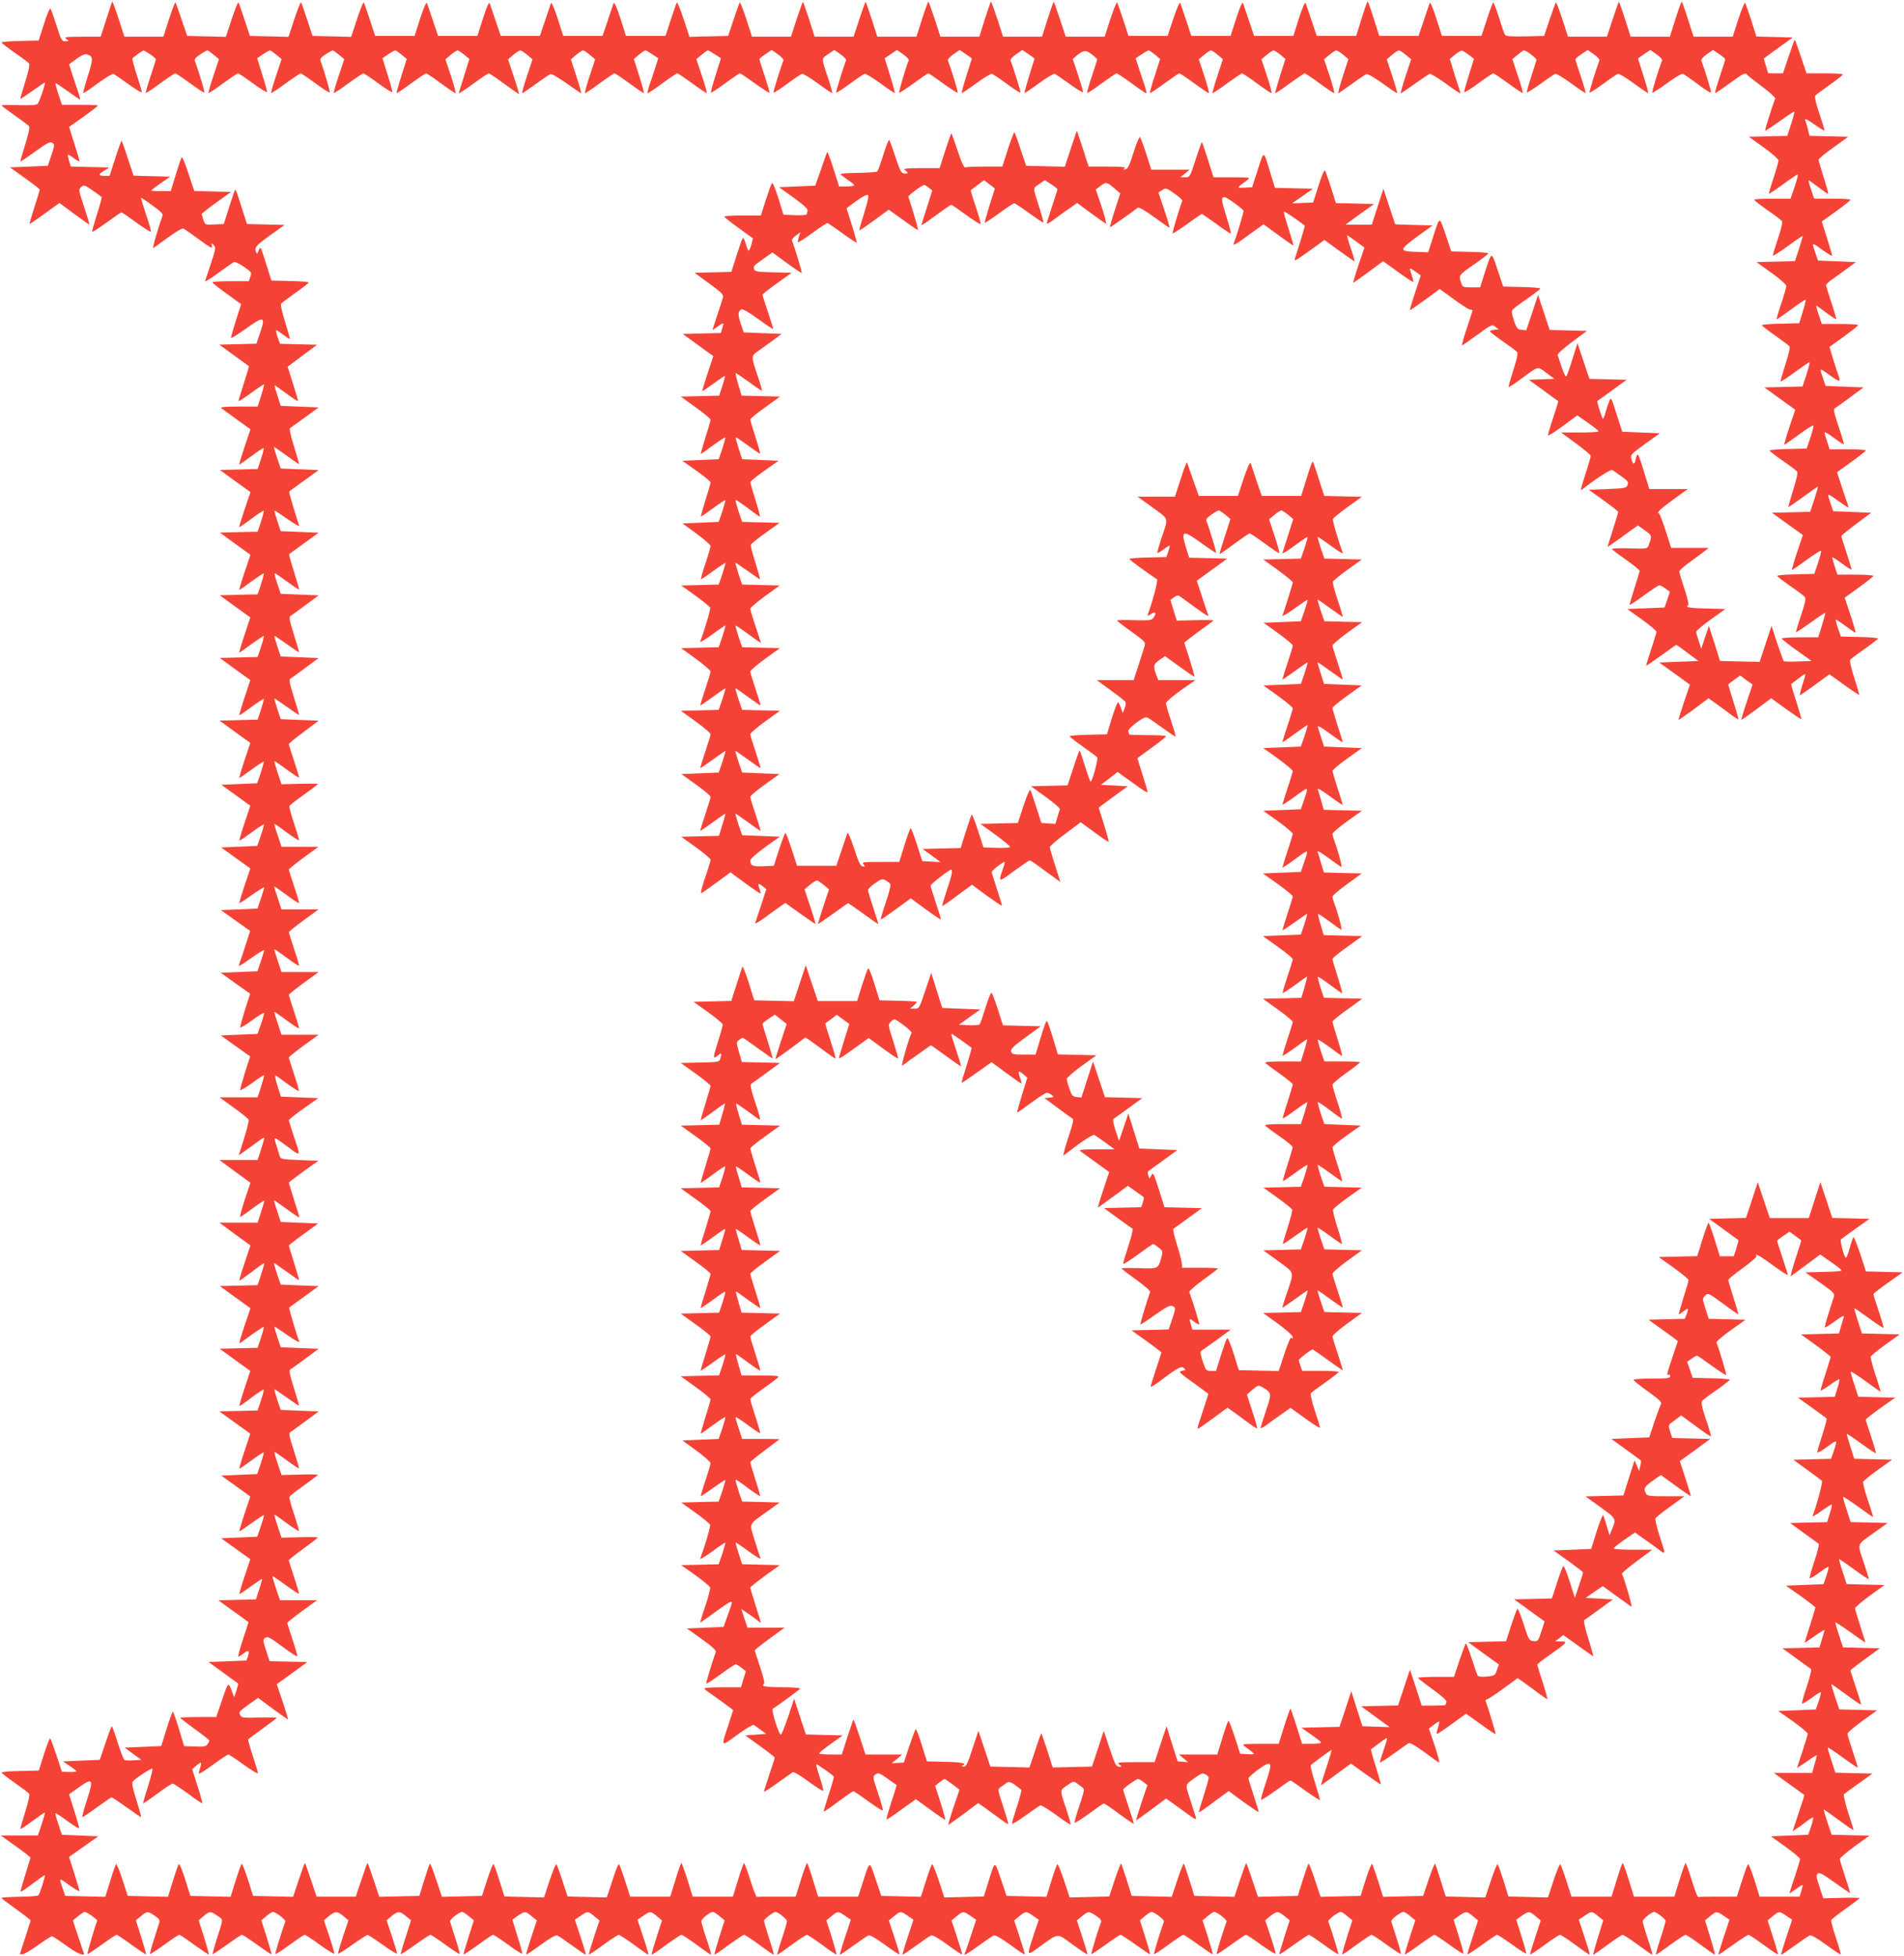
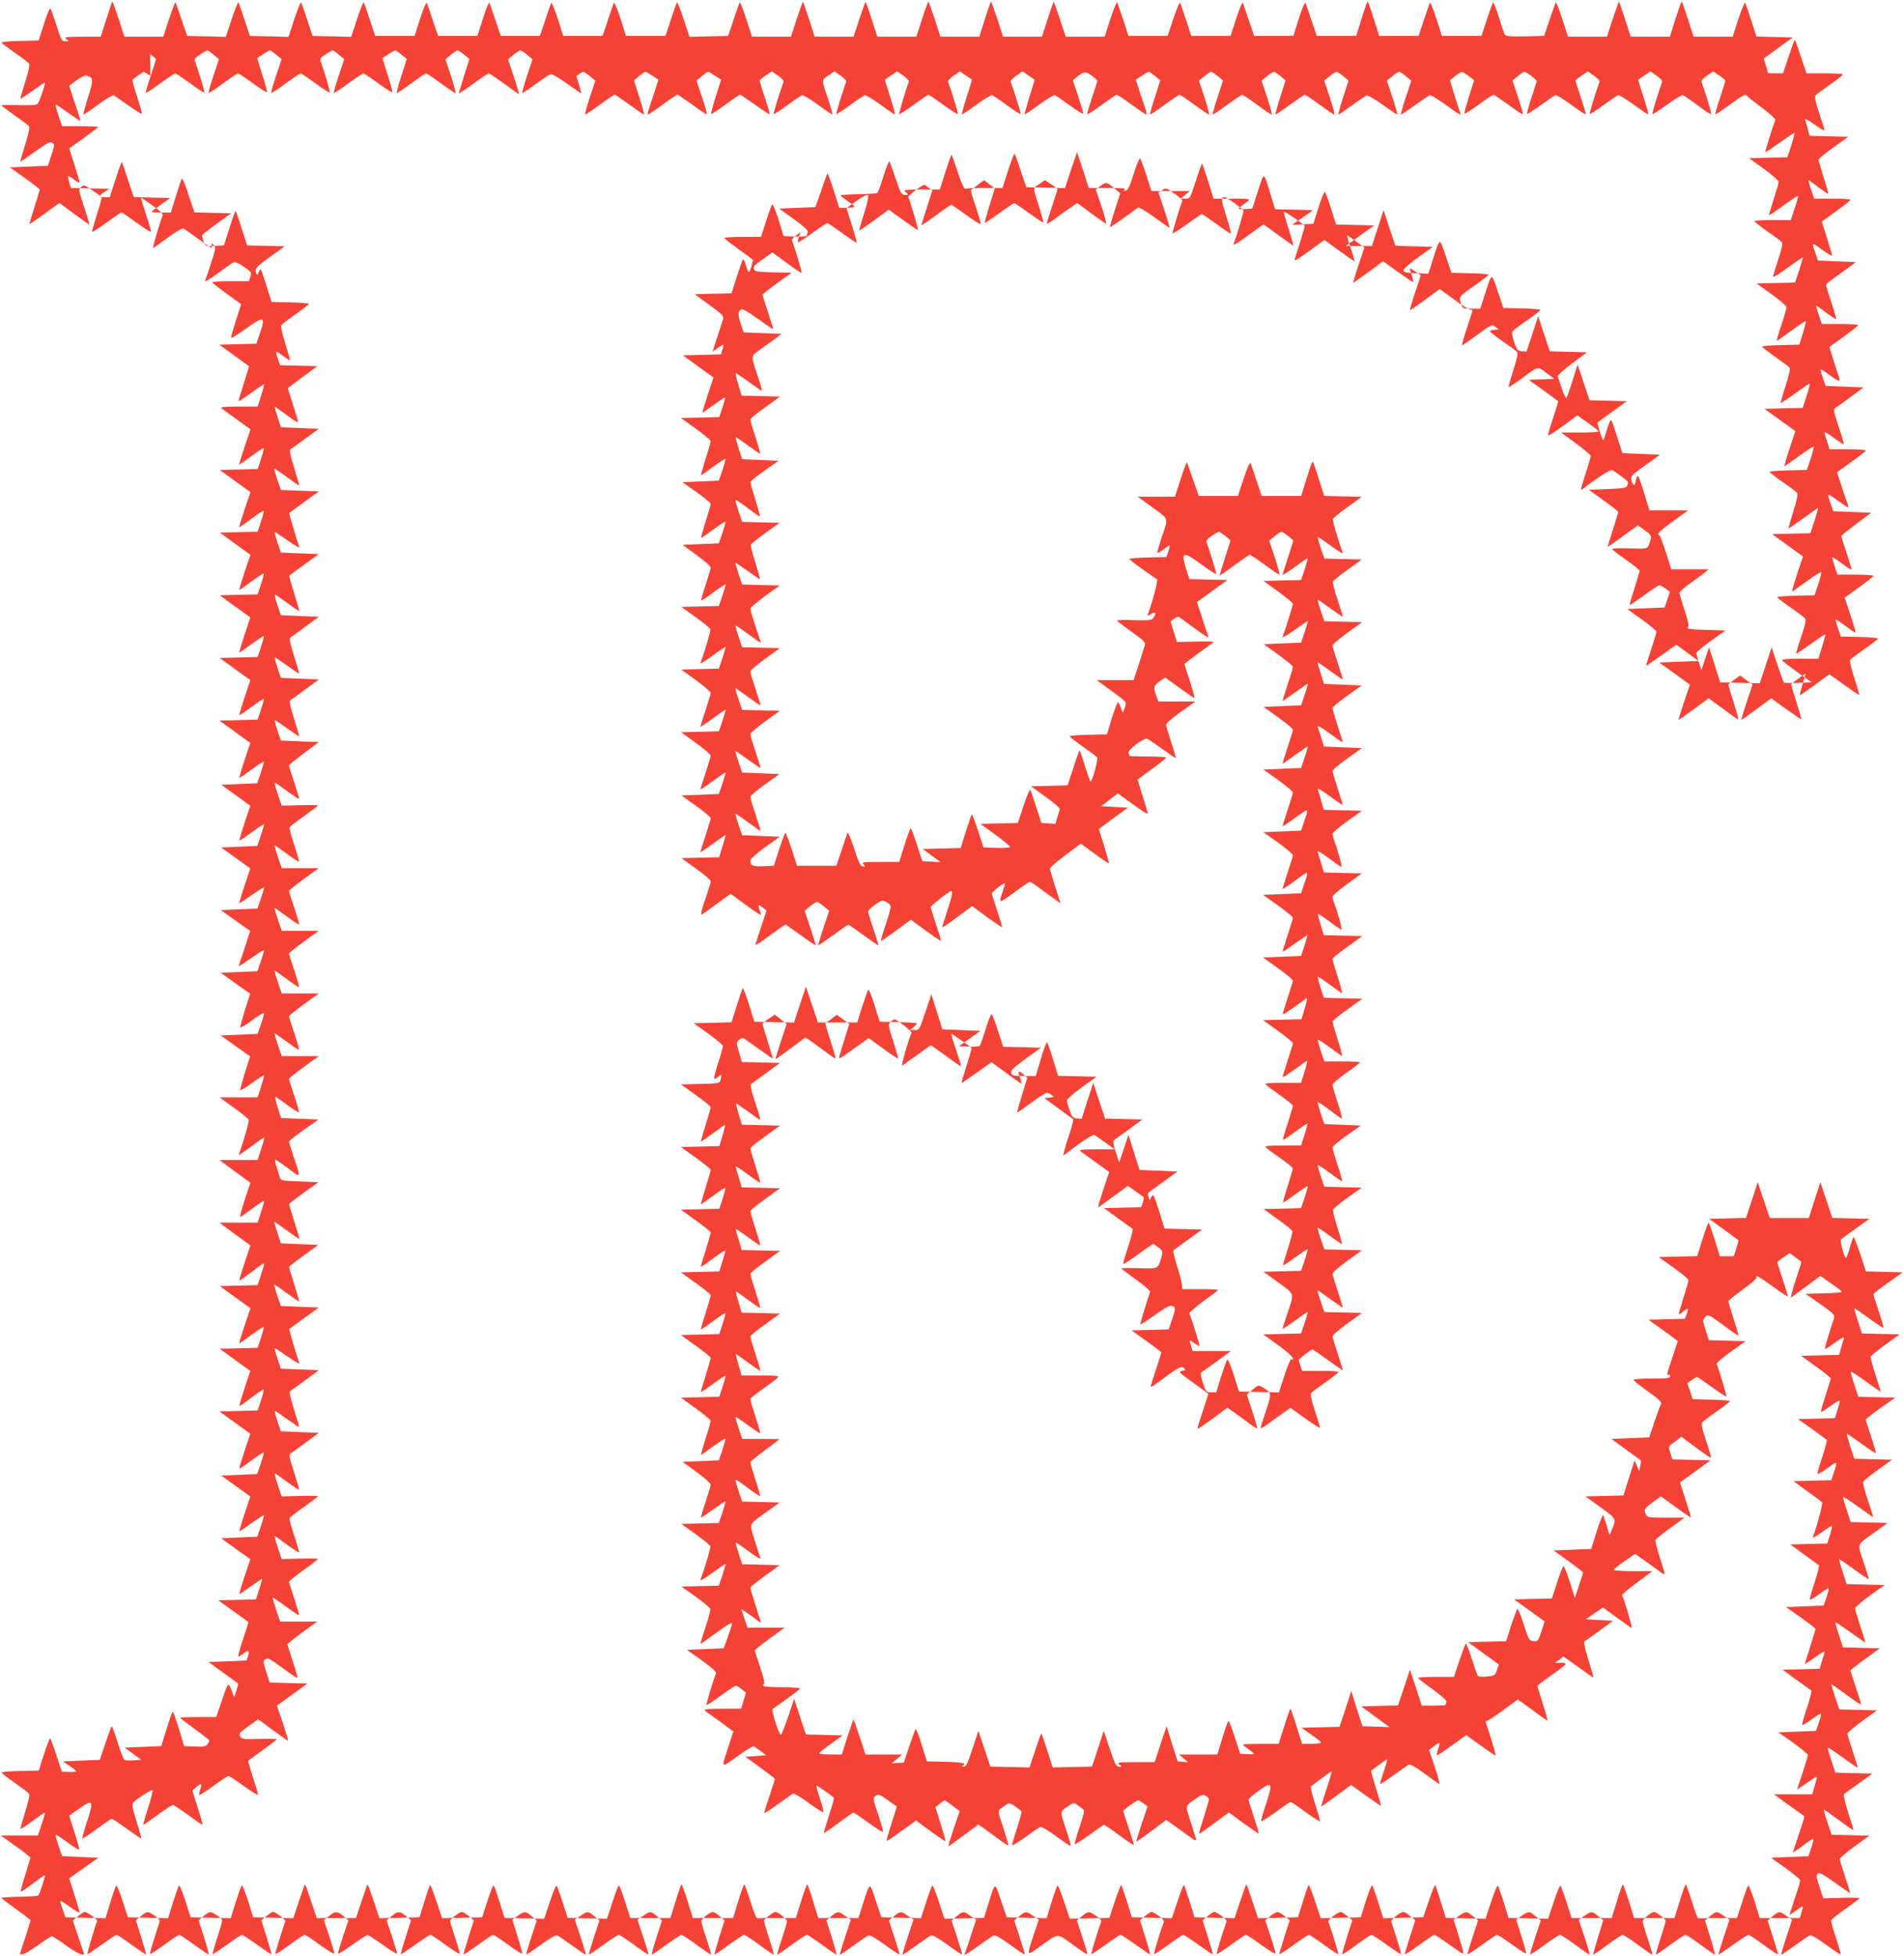
<svg xmlns="http://www.w3.org/2000/svg" version="1.0" width="1246pt" height="1280pt" viewBox="0 0 1246 1280" preserveAspectRatio="xMidYMid meet">
  <g transform="translate(0,1280) scale(0.1,-0.1)" fill="#f44336" stroke="none">
-     <path d="M696 12675 l-37 -115 -122 0 c-109 -1 -120 -2 -103 -15 19 -14 19 -15 -6 -15 -24 0 -28 7 -58 103 -18 56 -36 106 -40 111 -5 4 -24 -41 -42 -100 l-35 -109 -121 -3 c-67 -1 -122 -6 -122 -10 1 -4 39 -34 85 -66 47 -32 89 -64 95 -71 6 -7 -2 -48 -25 -120 -19 -60 -33 -110 -32 -112 2 -1 37 22 79 52 42 30 79 55 81 55 8 0 -33 -122 -46 -138 -8 -10 -39 -12 -124 -10 -62 2 -113 1 -113 -2 1 -3 39 -32 86 -65 47 -33 90 -65 94 -71 6 -6 -4 -53 -25 -119 -19 -60 -33 -110 -31 -112 1 -1 45 28 97 66 81 58 98 66 112 56 15 -11 15 -17 -7 -81 l-23 -69 -124 -5 -124 -5 98 -70 c53 -38 97 -72 97 -76 0 -4 -16 -56 -35 -115 -19 -59 -33 -109 -32 -110 1 -1 46 29 99 68 l97 70 97 -72 c53 -39 97 -70 99 -68 1 2 -15 54 -35 115 -36 109 -37 113 -19 129 18 16 22 14 75 -22 30 -21 57 -41 59 -44 2 -4 -12 -55 -31 -114 -19 -60 -33 -110 -31 -113 3 -2 45 25 95 61 49 36 93 66 97 66 4 0 48 -30 97 -66 50 -36 92 -63 95 -60 3 3 -11 53 -31 112 -20 59 -35 109 -33 110 1 1 35 -21 74 -50 50 -35 71 -56 67 -66 -33 -92 -69 -218 -60 -213 6 4 50 36 98 71 54 39 92 61 100 56 7 -4 53 -36 102 -72 74 -54 88 -61 83 -42 -6 22 -5 22 11 7 15 -16 14 -24 -17 -119 -19 -57 -36 -109 -39 -117 -3 -8 35 15 84 51 49 36 95 68 102 72 9 5 34 -6 67 -29 51 -35 53 -38 43 -66 l-10 -29 -119 0 c-65 0 -119 -3 -119 -7 0 -5 43 -38 94 -75 l94 -68 -34 -107 c-19 -59 -33 -110 -32 -114 2 -4 46 24 98 61 117 84 129 81 93 -25 l-25 -74 -121 -3 -122 -3 95 -69 c52 -38 97 -70 99 -72 1 -1 -14 -53 -34 -114 -20 -61 -35 -113 -34 -115 2 -2 40 23 84 55 44 32 82 57 83 55 2 -2 -7 -35 -19 -74 l-23 -71 -125 0 c-101 -1 -123 -3 -110 -13 9 -7 55 -40 102 -74 l86 -62 -39 -116 c-21 -63 -37 -115 -34 -115 2 0 38 25 80 56 41 31 77 54 79 52 3 -2 -5 -34 -17 -71 l-22 -66 -124 -3 -123 -3 100 -73 100 -72 -39 -115 c-21 -63 -37 -115 -34 -115 2 0 38 25 80 56 41 31 77 54 79 52 3 -2 -5 -34 -17 -71 l-22 -66 -124 -3 -123 -3 100 -73 100 -72 -39 -115 c-21 -63 -36 -115 -34 -115 3 0 39 25 80 56 42 30 78 54 80 52 2 -2 -6 -34 -18 -71 l-22 -66 -124 -3 -124 -3 100 -73 100 -72 -38 -115 c-21 -63 -36 -115 -34 -115 3 0 39 25 80 56 42 30 78 54 80 52 2 -2 -6 -34 -18 -71 l-22 -66 -124 -3 -124 -3 100 -73 100 -72 -38 -115 c-21 -63 -36 -115 -33 -115 3 0 39 25 80 55 42 31 77 54 79 52 2 -2 -6 -33 -18 -70 l-22 -66 -125 -3 -125 -3 101 -73 101 -73 -38 -114 c-21 -63 -36 -115 -33 -115 3 0 39 25 80 55 42 31 78 54 79 52 2 -2 -7 -35 -19 -73 l-24 -69 -117 -5 -118 -5 95 -68 95 -69 -38 -114 c-21 -63 -36 -114 -32 -114 4 0 40 25 81 55 41 30 76 53 78 51 2 -1 -7 -34 -20 -72 l-23 -69 -118 -5 -119 -5 96 -69 95 -68 -38 -114 c-21 -63 -36 -114 -33 -114 3 0 41 25 84 56 43 30 79 52 78 47 0 -4 -10 -37 -22 -73 l-22 -65 -120 -5 -120 -5 96 -68 96 -68 -28 -87 c-15 -48 -32 -99 -38 -114 -6 -16 -8 -28 -5 -28 3 0 42 25 85 56 43 30 79 52 78 47 0 -4 -10 -37 -22 -73 l-22 -65 -120 -5 -120 -5 96 -69 96 -68 -34 -106 c-18 -58 -32 -110 -31 -114 2 -5 37 16 78 46 41 31 76 52 78 47 1 -4 -8 -37 -20 -72 l-23 -64 -120 -5 -120 -5 96 -69 96 -68 -34 -106 c-18 -58 -32 -110 -31 -114 2 -5 37 16 78 46 41 30 77 53 78 51 2 -2 -7 -35 -19 -74 l-23 -71 -125 0 -124 0 92 -67 c51 -36 95 -72 98 -80 3 -7 -11 -62 -30 -123 l-35 -110 52 37 c28 20 66 47 84 61 17 13 32 21 32 16 0 -4 -10 -38 -22 -76 l-22 -68 -125 0 -125 0 101 -75 102 -74 -39 -116 c-21 -63 -33 -112 -27 -108 7 3 45 31 85 60 39 29 72 50 72 46 0 -3 -10 -37 -22 -75 l-22 -68 -125 0 -125 0 101 -75 102 -74 -39 -116 c-21 -63 -36 -115 -34 -115 3 0 41 27 85 60 43 34 79 58 79 54 0 -4 -10 -38 -22 -76 l-22 -67 -124 -3 -123 -3 100 -73 100 -72 -39 -115 c-21 -63 -36 -115 -34 -115 3 0 39 25 80 56 42 30 78 54 80 52 2 -2 -6 -34 -18 -71 l-22 -66 -124 -3 -124 -3 100 -73 100 -72 -38 -115 c-21 -63 -36 -115 -33 -115 4 0 40 25 80 56 41 31 76 54 79 52 2 -2 -6 -34 -18 -71 l-22 -66 -125 -3 -125 -3 101 -73 101 -73 -38 -114 c-21 -63 -36 -115 -33 -115 3 0 39 25 80 55 42 31 78 54 79 52 2 -2 -7 -35 -19 -73 l-24 -69 -117 -5 -118 -5 95 -68 95 -69 -38 -114 c-21 -63 -36 -114 -33 -114 2 0 39 25 81 55 42 30 77 53 79 51 2 -1 -7 -34 -20 -72 l-23 -69 -118 -5 -119 -5 96 -69 95 -68 -38 -114 c-21 -63 -36 -114 -33 -114 4 0 38 23 76 51 38 27 70 49 72 47 1 -2 -7 -32 -19 -68 l-21 -65 -123 -3 -123 -3 98 -71 c54 -38 98 -71 99 -72 1 0 -16 -52 -36 -113 -21 -62 -34 -113 -30 -113 4 0 19 10 34 21 32 26 41 20 29 -18 l-10 -28 -124 -5 -124 -5 95 -69 c52 -38 97 -70 99 -72 1 -1 -4 -22 -12 -46 l-15 -43 -11 30 c-28 73 -26 74 -67 -46 l-39 -114 -118 0 c-64 0 -117 -2 -117 -5 0 -3 43 -36 95 -74 52 -37 95 -71 95 -75 0 -4 -6 -15 -13 -25 -10 -14 -25 -16 -82 -14 l-70 3 -34 113 c-19 61 -37 112 -40 112 -3 0 -22 -51 -41 -113 l-35 -112 -120 -5 -119 -5 54 -40 55 -40 -49 -3 c-27 -2 -54 -1 -60 1 -7 3 -27 55 -46 116 -19 61 -36 108 -39 105 -4 -3 -22 -53 -42 -112 l-36 -107 -120 -5 -121 -5 44 -30 c24 -16 44 -32 44 -35 0 -3 -21 -5 -47 -4 l-48 1 -35 106 c-19 58 -38 108 -41 112 -4 3 -22 -43 -41 -102 l-34 -108 -122 -3 c-67 -1 -122 -6 -122 -10 1 -4 39 -34 86 -67 47 -33 90 -65 94 -71 6 -6 -4 -53 -25 -119 -19 -60 -33 -111 -31 -112 2 -2 37 21 79 52 41 30 77 55 80 55 3 0 -6 -34 -20 -75 l-25 -75 -121 0 -122 0 74 -53 c41 -28 85 -61 98 -72 l23 -20 -34 -110 c-19 -60 -33 -111 -31 -113 2 -2 37 21 78 52 40 31 76 56 80 56 6 0 -32 -121 -42 -132 -3 -4 -59 -8 -124 -9 -64 -1 -117 -4 -117 -8 0 -3 31 -27 68 -53 37 -27 80 -58 95 -70 l28 -23 -35 -110 c-20 -60 -36 -110 -36 -111 0 0 8 -1 18 -1 9 0 54 26 99 58 45 33 86 59 93 59 6 0 45 -25 87 -56 74 -55 131 -79 121 -52 -3 7 -20 58 -38 112 l-33 100 34 28 c18 15 38 28 43 28 15 0 86 -51 82 -59 -9 -16 -67 -213 -64 -217 2 -2 44 26 93 61 49 36 93 65 98 65 5 0 50 -30 99 -66 50 -36 92 -64 94 -62 1 2 -13 53 -32 113 l-35 110 33 27 c41 34 45 34 90 3 33 -22 36 -28 28 -53 -5 -15 -21 -64 -35 -110 -15 -46 -25 -85 -23 -87 2 -3 44 25 93 60 49 36 93 65 98 65 5 0 50 -30 99 -66 50 -36 92 -64 94 -62 2 2 -12 53 -31 113 l-35 110 32 27 c41 34 45 34 90 3 41 -28 42 -12 -7 -163 -14 -46 -25 -86 -23 -88 2 -2 44 26 93 61 49 36 93 65 98 65 5 0 50 -29 100 -65 50 -36 92 -64 93 -62 2 2 -12 52 -31 113 l-35 109 33 27 c17 15 37 28 42 28 19 0 87 -52 82 -63 -26 -72 -68 -209 -65 -213 3 -2 45 25 94 61 49 36 93 65 98 65 5 0 50 -29 100 -66 50 -36 92 -61 93 -57 2 5 -13 56 -32 113 l-35 105 32 27 c41 34 55 34 96 0 l32 -27 -35 -105 c-19 -57 -34 -108 -33 -112 2 -5 44 21 93 57 50 35 95 64 100 64 6 0 50 -29 100 -64 49 -36 91 -62 93 -57 1 4 -14 55 -33 112 l-35 105 32 27 c41 34 55 34 95 0 l33 -27 -35 -109 c-20 -60 -34 -111 -32 -113 2 -1 44 26 94 62 50 36 95 65 100 65 5 0 49 -29 98 -65 49 -35 91 -63 93 -60 2 2 -10 48 -28 102 -17 54 -33 104 -35 110 -4 13 61 63 80 63 5 0 25 -13 43 -28 l33 -27 -35 -110 c-19 -60 -34 -111 -32 -113 2 -2 44 26 94 62 49 36 94 66 99 66 5 0 49 -29 99 -65 49 -36 90 -62 91 -58 2 5 -12 56 -31 115 l-33 107 36 26 c46 31 49 31 90 -3 l34 -28 -36 -109 c-20 -60 -35 -110 -33 -113 3 -2 45 26 95 63 58 42 97 65 107 61 9 -3 53 -33 98 -66 46 -33 85 -60 89 -60 3 0 -12 51 -33 114 l-38 115 37 25 c46 32 49 32 90 -2 l34 -28 -36 -109 c-20 -60 -35 -110 -33 -113 3 -2 45 26 94 62 49 36 95 66 101 66 6 0 51 -29 100 -65 48 -36 91 -65 94 -65 3 0 -12 51 -33 114 l-38 115 37 25 c46 32 49 32 90 -2 l33 -28 -35 -109 c-20 -61 -34 -112 -32 -114 2 -2 45 26 94 63 50 36 95 66 100 66 6 0 51 -29 100 -65 48 -36 91 -65 94 -65 3 0 -10 46 -29 102 -19 56 -34 109 -34 117 0 16 57 61 76 61 5 0 25 -12 43 -28 l33 -27 -35 -110 c-19 -61 -33 -112 -31 -114 2 -2 44 26 93 63 50 36 95 66 100 66 6 0 51 -29 100 -65 48 -36 91 -65 94 -65 3 0 -10 47 -29 105 -19 57 -34 110 -34 117 0 11 61 58 75 58 16 0 75 -47 75 -61 0 -8 -15 -61 -34 -117 -19 -56 -32 -102 -29 -102 3 0 46 29 94 65 49 36 94 65 100 65 5 0 50 -30 100 -66 49 -37 92 -65 93 -63 2 2 -12 53 -31 114 l-35 109 33 28 c41 34 44 34 90 2 l37 -25 -38 -115 c-21 -63 -36 -114 -33 -114 4 0 43 27 89 60 45 33 89 63 98 66 10 4 49 -19 107 -61 50 -37 92 -65 95 -63 2 3 -13 53 -33 113 l-36 109 34 28 c41 34 44 34 90 2 l37 -25 -38 -115 c-21 -63 -36 -114 -33 -114 4 0 43 27 89 60 45 33 89 63 98 66 10 4 49 -19 107 -61 50 -37 92 -65 95 -63 2 3 -13 53 -33 113 l-36 109 34 28 c41 34 44 34 90 2 l37 -25 -35 -107 c-19 -59 -37 -110 -39 -114 -12 -19 15 -4 92 52 45 33 89 63 98 66 10 4 49 -19 107 -61 50 -37 92 -65 95 -63 2 3 -13 53 -33 113 l-36 109 34 28 c41 34 44 34 90 2 l37 -25 -31 -92 c-50 -153 -52 -149 39 -83 125 90 109 89 214 12 51 -37 94 -66 96 -63 2 2 -13 52 -33 112 l-36 109 34 28 c41 34 45 34 92 2 28 -18 37 -30 32 -42 -19 -49 -66 -204 -63 -208 2 -2 44 26 93 61 49 36 93 65 98 65 5 0 50 -29 100 -65 50 -36 92 -64 93 -62 2 1 -12 52 -31 112 l-35 110 32 27 c18 15 38 28 43 28 19 0 87 -52 82 -63 -26 -72 -68 -209 -65 -213 3 -2 45 25 94 61 49 36 93 65 98 65 5 0 49 -29 99 -65 50 -36 92 -64 93 -62 2 2 -12 52 -31 113 l-35 109 33 27 c17 15 37 28 42 28 19 0 87 -52 82 -63 -26 -72 -68 -209 -65 -213 3 -2 45 25 94 61 49 36 93 65 98 65 5 0 50 -29 100 -66 50 -36 92 -61 93 -57 2 5 -13 56 -32 113 l-35 105 32 27 c18 15 40 27 48 27 8 0 30 -12 47 -27 l33 -27 -35 -109 c-19 -60 -34 -111 -32 -113 2 -2 44 26 94 62 50 36 94 65 99 65 5 0 49 -29 98 -65 49 -36 91 -63 94 -61 3 4 -39 141 -65 213 -5 11 63 63 82 63 5 0 25 -13 42 -28 l33 -27 -35 -109 c-19 -61 -33 -112 -31 -114 2 -2 44 26 92 62 49 36 94 66 100 66 5 0 50 -29 99 -65 49 -35 91 -63 93 -60 2 2 -10 48 -28 102 -17 54 -33 104 -35 110 -4 13 60 63 80 63 6 0 26 -12 44 -28 l33 -27 -36 -110 c-19 -60 -34 -111 -32 -113 2 -2 44 26 94 62 49 36 94 66 99 66 5 0 49 -29 99 -65 49 -36 90 -62 91 -58 2 5 -12 56 -31 115 l-33 107 36 26 c46 31 49 31 90 -3 l34 -28 -36 -109 c-20 -60 -35 -110 -33 -112 2 -3 44 25 94 61 49 36 94 66 99 66 6 0 50 -29 99 -64 49 -36 90 -62 92 -57 1 4 -13 55 -32 114 l-33 106 36 26 c46 31 49 31 90 -3 l34 -28 -36 -109 c-20 -60 -35 -110 -33 -113 3 -2 45 26 94 62 49 36 95 66 101 66 6 0 51 -29 100 -65 48 -36 91 -65 94 -65 3 0 -12 51 -33 114 l-38 115 37 25 c46 32 49 32 90 -2 l33 -27 -35 -113 c-19 -61 -33 -112 -30 -112 3 0 45 29 94 65 48 36 93 65 98 65 6 0 51 -29 100 -65 48 -36 91 -65 94 -65 3 0 -10 46 -29 102 -19 56 -34 109 -34 117 0 14 59 61 75 61 14 0 75 -47 75 -58 0 -7 -15 -60 -34 -117 -19 -58 -32 -105 -29 -105 3 0 46 29 94 65 49 36 94 65 100 65 5 0 50 -29 98 -65 49 -36 91 -65 94 -65 2 0 -11 50 -30 112 l-35 112 33 28 c41 34 44 34 90 2 l37 -25 -38 -115 c-21 -63 -36 -114 -34 -114 3 0 46 29 96 65 50 36 95 65 101 65 5 0 50 -30 99 -66 49 -36 91 -64 93 -62 2 2 -12 52 -32 113 l-35 109 33 28 c41 34 44 34 90 2 l37 -25 -38 -115 c-21 -63 -36 -114 -33 -114 4 0 43 27 89 60 45 33 89 63 98 66 10 4 49 -19 107 -61 50 -37 92 -65 95 -63 2 3 -12 51 -31 109 -20 57 -33 109 -31 115 2 6 45 40 95 75 49 35 90 66 91 69 0 3 -53 4 -119 2 l-119 -3 -25 75 c-21 64 -23 77 -11 87 11 9 33 -3 111 -59 54 -39 99 -69 100 -68 2 1 -13 49 -32 106 -19 57 -35 109 -35 116 0 7 44 44 97 83 l97 70 -124 3 -123 3 -28 82 c-15 46 -26 83 -23 83 2 0 47 -32 99 -70 52 -39 95 -67 95 -64 0 4 -16 57 -36 117 -19 60 -31 113 -27 117 4 4 48 36 97 71 l90 64 -121 3 -122 3 -26 80 c-15 44 -25 82 -23 84 2 2 46 -27 98 -65 52 -38 96 -67 97 -66 2 1 -13 49 -32 106 -19 57 -35 109 -35 116 0 7 44 44 97 83 l97 70 -124 3 -123 3 -28 82 c-15 46 -26 83 -23 83 2 0 47 -32 99 -70 52 -39 95 -67 95 -62 0 4 -16 55 -35 112 -19 57 -35 106 -35 110 0 3 43 37 96 75 l96 70 -120 3 -121 3 -26 80 c-15 44 -25 82 -24 84 2 1 47 -28 99 -65 52 -38 96 -68 97 -66 1 1 -14 49 -33 106 -18 58 -34 110 -34 117 0 6 43 43 96 82 l97 70 -124 3 -124 3 -26 80 c-15 44 -25 81 -24 83 2 2 46 -28 99 -67 53 -39 96 -67 96 -63 0 5 -13 46 -28 93 -49 145 -55 126 55 205 l96 69 -121 3 -121 3 -26 80 c-15 44 -25 82 -23 84 2 3 47 -26 99 -64 52 -38 95 -68 96 -67 2 1 -13 51 -33 109 -20 59 -34 113 -31 121 3 7 47 43 97 79 l92 66 -123 3 -124 3 -26 80 c-14 44 -25 82 -23 83 1 2 43 -26 94 -63 50 -37 93 -65 95 -63 3 3 -11 51 -30 108 -19 57 -35 107 -35 111 0 4 43 38 96 76 l97 68 -121 3 -121 3 -26 80 c-15 44 -25 82 -23 84 2 3 47 -26 99 -64 52 -38 95 -68 96 -67 1 1 -14 50 -33 109 -20 60 -34 114 -31 121 3 7 47 43 97 79 l92 66 -123 3 -124 3 -26 80 c-14 44 -25 82 -23 84 2 2 44 -27 94 -64 51 -37 93 -65 96 -63 2 3 -12 51 -31 108 -19 57 -35 107 -35 112 0 4 43 38 96 75 l95 68 -120 3 -120 3 -37 114 c-21 62 -41 112 -44 110 -4 -2 -15 -34 -25 -70 -9 -36 -21 -65 -25 -65 -11 0 -41 113 -32 121 4 3 47 35 96 70 l90 64 -121 3 -122 3 -39 117 -39 117 -38 -117 -38 -118 -128 0 -127 0 -40 118 -39 117 -38 -117 -39 -117 -120 -3 -121 -3 95 -69 c52 -38 96 -70 97 -71 1 0 -5 -24 -14 -53 l-17 -52 -45 0 -46 0 -34 110 c-19 61 -37 110 -40 110 -3 0 -21 -49 -40 -110 l-34 -109 -126 -3 -126 -3 98 -70 c53 -38 97 -74 97 -81 0 -6 -15 -59 -34 -117 -18 -59 -32 -107 -29 -107 3 0 16 9 30 20 32 25 36 22 21 -18 l-12 -31 -119 -3 -119 -3 96 -69 c53 -38 96 -70 96 -71 0 0 -16 -48 -35 -105 -38 -112 -40 -125 -25 -115 5 3 10 -1 10 -9 0 -14 -18 -16 -120 -16 -66 0 -120 -4 -120 -8 0 -5 42 -39 94 -76 78 -56 93 -71 85 -85 -5 -9 -24 -61 -43 -116 l-33 -100 -124 -5 -124 -5 95 -69 c52 -38 97 -70 98 -72 2 -1 1 -18 -4 -36 l-7 -33 -15 35 -15 35 -37 -115 -36 -115 -124 -3 -124 -3 98 -71 c106 -77 105 -74 72 -152 l-13 -31 -18 60 c-10 33 -20 65 -23 70 -4 6 -23 -42 -43 -105 l-36 -115 -123 -5 -123 -5 97 -69 c53 -39 96 -72 96 -75 0 -3 -12 -42 -27 -86 l-27 -80 -34 108 c-19 60 -38 105 -42 100 -4 -4 -23 -54 -41 -110 l-33 -102 -124 -3 -124 -3 48 -34 c27 -19 72 -52 101 -73 l51 -37 -21 -66 c-21 -63 -23 -66 -51 -63 -29 3 -32 7 -65 111 -19 59 -37 104 -41 100 -4 -4 -23 -54 -41 -110 l-33 -102 -124 -3 -124 -3 100 -73 101 -73 -13 -37 c-12 -35 -16 -37 -65 -42 -31 -3 -55 -1 -60 5 -4 5 -22 57 -40 113 -18 57 -35 101 -39 98 -3 -4 -22 -54 -42 -113 l-35 -105 -117 0 c-65 0 -118 -3 -118 -7 0 -3 43 -37 96 -75 65 -47 93 -73 90 -83 -3 -8 -6 -17 -6 -19 0 -2 -35 -4 -78 -4 l-78 0 -38 118 -39 117 -39 -117 -39 -117 -121 -3 -120 -3 93 -68 93 -68 -89 3 -89 3 -37 115 -36 115 -38 -117 -39 -117 -125 -3 -124 -3 61 -43 c34 -23 64 -47 67 -52 4 -6 -20 -10 -59 -10 l-65 0 -36 115 c-20 63 -38 115 -40 115 -2 0 -21 -52 -41 -115 l-36 -115 -121 0 c-122 -1 -122 -1 -97 -20 71 -53 70 -50 16 -48 l-50 3 -35 108 c-19 59 -38 107 -41 107 -4 0 -22 -49 -40 -110 l-34 -110 -125 0 -126 0 30 -25 30 -25 -34 2 -34 3 -37 115 -36 115 -39 -117 -39 -118 -126 0 c-112 -1 -123 -2 -106 -15 19 -15 19 -15 -1 -15 -18 0 -27 17 -61 118 l-39 117 -38 -117 -39 -117 -128 -3 -129 -3 -35 110 c-20 61 -37 111 -39 113 -2 2 -20 -47 -40 -110 l-38 -113 -128 3 -128 3 -39 117 -39 117 -39 -117 c-32 -100 -41 -118 -59 -117 -11 0 -14 3 -7 6 36 14 -1 23 -110 25 l-122 3 -34 108 c-18 60 -36 106 -40 103 -3 -4 -22 -55 -42 -113 l-35 -106 -40 -2 -39 -2 34 28 34 29 -120 0 -120 0 -38 116 c-21 63 -39 114 -41 112 -2 -2 -20 -54 -40 -115 l-36 -113 -75 0 c-40 0 -74 3 -73 8 0 4 35 32 77 62 l77 55 -120 3 -121 3 -39 117 -38 117 -39 -117 c-22 -65 -43 -118 -48 -118 -13 0 -64 161 -53 169 64 43 174 124 178 131 4 6 -40 10 -114 10 -66 0 -122 4 -125 9 -4 5 -2 11 4 13 6 2 -4 46 -25 108 -19 57 -35 107 -35 111 0 4 44 39 97 78 l98 71 -122 0 -121 0 -21 61 -20 61 27 -18 c15 -9 44 -30 65 -46 20 -16 37 -28 37 -26 0 1 -16 53 -35 113 -19 61 -35 113 -35 117 0 4 43 38 96 77 l97 70 -123 3 -123 3 -23 70 c-12 38 -21 71 -20 72 1 2 40 -24 86 -58 45 -33 80 -54 77 -45 -4 9 -21 62 -38 117 -36 117 -43 100 80 188 l83 60 -122 3 -123 3 -24 69 c-12 38 -21 71 -19 74 3 2 39 -22 80 -54 42 -31 78 -55 80 -53 2 2 -12 51 -31 109 -18 58 -33 108 -33 112 0 4 43 39 95 78 52 39 95 71 95 73 0 1 -55 2 -122 2 l-121 0 -23 69 c-13 38 -22 71 -20 73 2 3 39 -21 81 -52 42 -31 78 -55 80 -53 1 1 -12 50 -31 108 -19 58 -34 110 -34 115 0 6 39 37 86 70 47 33 90 66 96 73 8 9 -16 12 -114 12 l-125 0 -20 70 c-12 39 -19 70 -16 70 2 0 38 -25 79 -56 42 -30 77 -54 79 -52 2 2 -12 50 -31 108 -19 58 -34 110 -34 115 1 6 44 42 98 80 l97 70 -126 3 -126 3 -20 69 c-12 39 -19 70 -16 70 2 0 38 -25 79 -56 42 -30 77 -54 79 -52 2 2 -12 50 -31 108 -18 58 -34 110 -34 115 1 6 44 42 98 80 l97 70 -125 3 -126 3 -20 67 c-12 37 -20 69 -18 70 1 2 37 -22 79 -53 42 -31 78 -55 80 -53 2 2 -12 50 -31 108 -18 58 -34 110 -34 115 1 6 44 42 98 80 l97 70 -125 3 -126 3 -20 67 c-12 37 -20 69 -18 70 1 2 37 -22 79 -53 42 -31 78 -55 80 -53 2 2 -12 50 -31 108 -18 58 -34 110 -34 115 0 6 44 42 98 80 l97 70 -125 3 -125 3 -21 69 c-12 39 -19 70 -16 70 2 0 34 -22 71 -48 36 -27 71 -52 78 -56 13 -7 10 6 -38 152 -15 48 -20 76 -13 80 6 4 51 36 100 72 l89 65 -125 3 -125 3 -19 65 c-18 63 -18 65 0 79 11 8 21 15 24 15 3 0 48 -31 100 -69 52 -38 96 -68 97 -67 1 1 -14 51 -32 110 -19 60 -35 112 -35 116 0 4 18 19 40 34 l41 27 39 -31 38 -30 -38 -115 c-21 -63 -37 -115 -34 -115 2 0 47 32 100 71 l95 71 41 -28 c22 -16 65 -47 96 -70 31 -24 58 -41 60 -39 2 2 -13 54 -33 115 -20 61 -35 112 -34 114 2 1 20 15 40 29 l35 27 41 -30 41 -30 -34 -108 c-18 -59 -34 -111 -34 -115 0 -5 23 7 50 27 28 20 71 51 98 70 l47 34 94 -69 c52 -38 96 -67 98 -65 2 2 -12 52 -31 112 -33 100 -34 110 -19 126 9 10 21 18 26 18 16 0 118 -80 113 -88 -15 -24 -72 -221 -62 -215 6 4 51 36 99 71 l89 63 36 -25 c21 -15 65 -47 100 -72 34 -25 62 -43 62 -41 0 4 -25 85 -55 175 -10 31 -11 41 -2 35 9 -5 108 -75 125 -89 2 -1 -12 -53 -32 -115 -20 -62 -35 -114 -33 -115 1 -1 46 29 99 67 l97 69 95 -70 c52 -38 97 -70 100 -70 3 0 -1 18 -9 40 -16 45 -11 49 24 19 l24 -20 -35 -114 c-19 -63 -34 -115 -31 -115 2 0 44 29 92 65 49 36 95 65 102 65 8 0 22 -7 32 -15 18 -13 16 -14 -15 -17 l-33 -3 85 -63 c47 -35 91 -67 98 -71 9 -5 5 -27 -17 -93 -16 -47 -32 -100 -36 -117 l-7 -33 96 72 c58 42 102 68 109 63 7 -4 39 -26 72 -50 l59 -43 -119 0 c-97 -1 -117 -3 -104 -13 9 -7 55 -40 102 -74 l86 -62 -39 -116 c-21 -63 -37 -115 -34 -115 2 0 47 32 99 70 l96 71 46 -33 c26 -18 51 -36 55 -39 5 -3 3 -20 -3 -37 l-11 -31 -121 -3 -122 -3 89 -65 c49 -36 93 -67 98 -70 4 -3 -8 -53 -27 -110 -19 -58 -35 -111 -35 -118 0 -7 43 19 95 58 52 38 98 70 102 70 5 -1 21 -11 36 -24 28 -22 28 -24 16 -67 -20 -71 -19 -71 -146 -67 -62 2 -113 1 -113 -2 0 -3 43 -36 96 -74 52 -37 93 -73 91 -80 -18 -46 -67 -209 -64 -212 2 -2 45 26 95 62 68 48 97 64 112 59 25 -8 25 -16 -1 -93 l-21 -61 -121 -3 -122 -3 98 -70 c53 -38 97 -72 97 -75 0 -3 -16 -53 -35 -110 -19 -57 -35 -108 -35 -113 0 -5 21 7 48 27 129 97 151 109 169 95 15 -13 13 -14 -11 -19 -26 -5 -21 -10 72 -77 l100 -73 -23 -72 c-13 -40 -30 -92 -38 -116 -8 -23 -12 -42 -8 -42 3 1 48 32 100 70 l94 69 51 -36 c28 -21 71 -52 95 -70 24 -18 46 -31 48 -29 2 2 -12 53 -32 112 l-35 109 37 32 c37 31 38 31 66 15 60 -36 60 -38 22 -152 -19 -57 -35 -108 -35 -113 0 -5 15 2 33 15 17 13 61 45 97 70 l65 46 95 -68 c52 -38 96 -66 98 -62 1 4 -14 54 -33 111 -22 66 -31 108 -26 115 5 6 48 38 95 71 47 33 85 63 86 68 0 4 -54 7 -119 7 l-119 0 -11 31 c-6 18 -11 35 -11 40 0 8 79 69 90 69 3 0 48 -31 100 -69 52 -38 96 -68 97 -67 2 1 -13 49 -32 106 -19 57 -35 109 -35 116 0 7 43 44 96 83 l97 70 -123 3 -123 3 -24 69 c-12 38 -22 71 -20 72 1 2 38 -24 82 -56 44 -32 81 -57 82 -56 2 1 -13 49 -32 106 -19 57 -35 109 -35 116 0 7 43 44 96 83 l97 70 -123 3 -123 3 -24 69 c-12 38 -22 71 -20 72 2 2 37 -21 78 -51 41 -30 77 -55 80 -55 4 0 -9 48 -28 106 -19 59 -32 112 -29 119 2 7 46 43 96 79 l92 65 -122 3 -123 3 -24 69 c-12 38 -21 71 -19 73 1 2 37 -21 79 -52 41 -30 77 -55 80 -55 3 0 -10 47 -29 105 -19 57 -34 110 -34 117 1 7 42 42 93 78 l92 65 -119 5 -119 5 -24 69 c-12 38 -21 71 -19 74 3 2 38 -21 79 -52 40 -31 76 -56 79 -56 3 0 -9 47 -28 105 -19 57 -34 110 -34 117 0 7 41 42 90 77 50 35 90 67 90 70 0 3 -52 6 -117 6 l-116 0 -24 69 c-12 38 -21 71 -19 73 2 3 38 -21 80 -51 41 -31 77 -56 79 -56 3 0 -10 48 -29 108 -19 59 -34 112 -34 117 1 6 44 42 98 80 l97 70 -126 3 -125 3 -22 66 c-12 37 -20 69 -17 71 2 2 38 -21 79 -52 42 -31 78 -56 80 -56 2 0 -11 48 -30 108 -19 59 -34 112 -34 117 0 6 44 42 98 80 l97 70 -126 3 -126 3 -20 67 c-12 37 -19 69 -17 71 2 2 34 -19 71 -46 37 -28 73 -53 80 -57 10 -5 -20 107 -48 181 -5 14 -9 30 -9 36 0 7 43 44 96 82 l96 70 -124 3 -124 3 -19 62 c-10 34 -20 68 -23 76 -3 7 28 -11 69 -41 41 -30 79 -57 86 -61 10 -6 -20 106 -48 180 -5 14 -9 30 -9 37 0 7 43 43 96 82 l97 69 -125 3 -125 3 -16 57 c-9 31 -19 66 -23 76 -5 12 23 -3 76 -42 46 -34 85 -60 86 -59 2 1 -13 50 -32 107 -18 58 -34 110 -34 116 0 6 43 42 96 80 l96 69 -124 5 -123 5 -18 55 c-9 30 -20 63 -23 73 -4 13 23 -2 77 -42 45 -33 84 -59 85 -58 2 1 -13 50 -32 107 -18 58 -34 110 -34 117 0 6 43 42 96 80 l95 68 -123 5 -123 5 -22 69 c-13 39 -22 71 -20 72 1 1 38 -24 82 -56 44 -32 81 -57 82 -56 2 1 -13 49 -32 106 -19 57 -35 109 -35 116 0 7 44 44 97 83 l97 70 -124 3 -123 3 -24 69 c-12 38 -22 71 -20 72 1 2 38 -24 82 -56 44 -32 81 -57 82 -56 2 1 -13 51 -33 109 -20 59 -34 113 -31 121 3 7 47 43 97 79 l92 66 -122 3 -123 3 -24 69 c-12 38 -21 71 -20 73 2 1 41 -25 87 -59 46 -33 81 -55 78 -47 -33 89 -69 212 -65 223 3 7 47 43 97 79 l92 66 -123 3 -123 3 -36 112 c-19 62 -37 113 -40 113 -3 0 -21 -51 -40 -113 l-35 -112 -129 0 -129 0 -34 100 c-18 55 -36 107 -39 115 -4 9 -22 -32 -45 -100 l-38 -115 -128 0 -128 0 -37 105 c-20 58 -38 109 -40 114 -2 5 -21 -43 -41 -107 l-38 -117 -122 0 -122 0 98 -71 c110 -80 105 -61 55 -208 -15 -47 -26 -86 -24 -89 3 -2 20 8 39 22 19 14 37 26 40 26 3 0 0 -17 -7 -37 l-13 -38 -121 -3 c-67 -1 -122 -6 -122 -10 1 -5 128 -98 182 -133 8 -5 -31 -152 -60 -228 -5 -14 -2 -14 21 2 30 19 38 5 14 -27 -11 -15 -27 -17 -125 -14 -62 2 -112 1 -112 -2 0 -3 42 -36 94 -73 89 -64 94 -69 86 -95 -4 -15 -22 -71 -39 -124 l-32 -98 -121 0 -121 0 92 -67 c51 -36 95 -72 97 -78 3 -6 0 -25 -7 -41 l-11 -29 -12 32 c-6 17 -14 35 -18 38 -4 4 -22 -42 -41 -101 l-33 -109 -122 -3 c-67 -1 -122 -6 -122 -10 1 -4 39 -34 86 -67 47 -33 89 -65 94 -70 8 -10 -28 -146 -42 -160 -2 -3 -19 42 -37 100 -18 58 -34 105 -36 105 -2 0 -21 -52 -41 -115 l-38 -114 -119 -3 -120 -3 97 -70 c53 -38 95 -74 92 -81 -3 -7 -10 -31 -17 -53 l-12 -42 -46 3 -46 3 -32 99 c-18 55 -35 107 -39 115 -4 10 -21 -26 -45 -99 l-38 -115 -122 -3 -123 -3 97 -70 c53 -39 97 -75 97 -80 0 -6 -36 -9 -87 -7 l-87 3 -35 108 c-19 59 -38 107 -41 107 -3 0 -20 -50 -39 -110 l-34 -109 -124 -3 -125 -3 59 -43 58 -43 -59 3 -60 3 -35 108 c-19 59 -38 107 -41 107 -4 0 -22 -49 -41 -110 l-34 -110 -124 0 c-112 0 -122 -1 -110 -16 12 -14 11 -16 -6 -13 -15 3 -28 31 -56 119 -21 63 -40 108 -43 100 -3 -8 -21 -60 -39 -115 l-34 -100 -128 0 -129 0 -35 108 c-19 59 -38 107 -41 107 -3 0 -22 -48 -41 -107 l-35 -108 -69 -3 c-70 -3 -85 4 -85 39 0 8 43 46 96 85 l97 69 -123 5 -123 5 -24 69 c-12 38 -22 71 -20 72 1 1 38 -24 82 -56 44 -32 81 -58 82 -56 2 1 -13 49 -32 106 -19 57 -35 109 -35 116 0 7 43 43 96 81 l95 68 -122 5 -122 5 -24 69 c-12 38 -22 71 -20 72 1 1 38 -24 82 -56 44 -32 81 -57 82 -56 2 1 -13 49 -32 106 -19 57 -35 109 -35 116 0 7 44 44 97 83 l97 70 -124 3 -123 3 -24 69 c-12 38 -22 71 -20 72 1 2 38 -24 82 -56 44 -32 81 -57 82 -56 2 1 -13 49 -32 106 -19 57 -35 109 -35 116 0 7 44 44 97 83 l97 70 -124 3 -123 3 -24 69 c-12 38 -21 71 -20 73 2 1 40 -24 85 -57 45 -33 82 -59 82 -58 0 2 -16 50 -35 108 -19 58 -35 110 -35 117 0 6 43 43 96 82 l97 70 -123 3 -123 3 -24 69 c-12 38 -21 71 -20 73 2 1 37 -22 79 -52 42 -30 78 -55 81 -55 3 0 -11 48 -29 107 -19 59 -33 112 -30 119 2 6 46 41 96 77 l92 66 -122 3 -123 3 -24 69 c-12 38 -21 71 -19 74 3 2 38 -21 79 -52 40 -31 76 -56 79 -56 4 0 -9 48 -28 108 -18 59 -34 112 -33 117 0 6 41 39 92 75 l92 65 -119 5 -119 5 -23 70 c-12 38 -21 71 -19 73 2 2 38 -22 80 -53 42 -31 78 -55 80 -53 1 1 -12 50 -31 108 -19 58 -34 110 -34 115 1 6 44 42 98 80 l97 70 -126 3 -126 3 -21 71 c-12 40 -19 74 -18 76 2 2 41 -24 87 -57 45 -34 84 -59 86 -58 1 2 -10 42 -26 89 -47 140 -47 138 2 172 23 17 67 48 97 70 l55 41 -124 5 -124 5 -20 58 c-20 60 -18 83 7 93 8 3 55 -25 110 -65 53 -39 96 -68 96 -63 0 4 -16 55 -35 112 -19 57 -35 107 -35 111 0 4 43 38 96 76 l95 68 -120 3 c-97 2 -120 5 -125 18 -8 21 -6 24 61 71 l58 41 94 -69 c52 -38 96 -67 98 -65 3 3 -43 157 -64 212 -2 7 9 21 26 33 l30 22 -11 -31 c-5 -17 -8 -33 -6 -35 2 -3 45 24 94 60 49 36 93 65 98 65 5 0 49 -30 98 -66 50 -36 92 -64 94 -61 2 2 -12 53 -31 113 -19 60 -35 110 -35 111 0 1 30 23 66 49 40 29 69 43 75 37 5 -5 -4 -51 -26 -118 -19 -60 -33 -110 -31 -112 2 -2 46 28 98 66 l94 69 95 -68 c51 -38 95 -67 97 -65 3 3 -56 202 -64 217 -4 7 91 78 104 78 4 0 17 -8 30 -18 l23 -18 -35 -111 c-20 -60 -36 -113 -36 -116 0 -4 42 25 94 63 52 39 98 70 101 70 4 0 48 -30 97 -66 49 -36 92 -63 95 -60 3 2 -11 53 -31 112 -20 59 -35 108 -33 109 1 1 21 16 44 34 l43 32 35 -27 c19 -14 35 -27 35 -29 0 -1 -16 -51 -35 -111 -18 -59 -32 -110 -31 -112 2 -2 44 26 94 62 49 36 94 66 99 66 5 0 49 -29 98 -65 49 -35 91 -63 93 -61 2 2 -9 42 -23 88 -48 149 -48 133 -5 163 l38 26 41 -27 c23 -14 41 -30 41 -33 0 -4 -16 -54 -35 -111 -19 -57 -35 -108 -35 -113 0 -5 21 7 48 27 26 19 70 52 99 71 l52 37 88 -65 c48 -35 93 -67 100 -71 6 -3 -6 45 -27 109 l-39 115 32 24 c34 27 41 26 95 -21 l33 -28 -35 -109 c-20 -61 -34 -111 -32 -113 2 -2 134 91 182 128 7 5 47 -18 106 -61 53 -39 99 -70 101 -70 3 0 -12 52 -33 115 l-39 115 25 16 c23 16 26 15 79 -22 31 -21 54 -43 52 -48 -23 -62 -67 -209 -63 -213 2 -2 45 25 95 61 50 36 93 66 96 66 3 0 46 -30 96 -66 49 -37 92 -64 94 -62 3 2 -11 53 -30 113 -34 108 -35 125 -11 125 14 0 119 -76 124 -89 2 -7 -46 -168 -66 -220 -3 -8 23 6 59 32 35 26 81 58 101 73 l37 26 88 -64 c48 -35 93 -67 100 -71 11 -7 11 -6 -37 146 -12 38 -20 71 -18 73 3 3 101 -63 136 -92 2 -1 -10 -44 -26 -96 -16 -51 -33 -104 -37 -117 -7 -22 0 -19 61 24 38 27 83 59 100 72 l31 23 96 -70 c53 -38 99 -70 101 -70 3 0 -8 38 -24 85 -16 47 -27 85 -24 85 3 0 29 -18 59 -40 l54 -40 -39 -115 c-21 -63 -36 -115 -34 -115 3 0 48 32 100 70 l95 71 97 -70 c53 -38 99 -68 101 -66 2 2 -4 25 -12 50 -17 48 -16 48 34 12 l27 -19 -38 -114 c-21 -63 -36 -114 -33 -114 2 0 48 31 100 69 l95 70 89 -65 c49 -36 97 -67 107 -69 9 -2 18 -4 19 -4 1 -1 -16 -53 -37 -116 -21 -63 -36 -115 -32 -115 4 1 49 32 101 70 92 67 94 68 116 52 l23 -17 -29 -3 c-16 -2 -29 -6 -29 -10 1 -4 39 -34 85 -66 47 -32 89 -64 94 -70 6 -7 -3 -49 -25 -116 -18 -58 -33 -108 -31 -112 1 -3 38 21 82 53 116 86 105 84 165 39 l52 -39 -83 -3 -84 -3 95 -69 c52 -38 96 -70 97 -71 2 -1 -13 -48 -32 -106 -19 -57 -35 -110 -35 -117 0 -7 43 20 96 59 l96 71 52 -36 c72 -51 86 -62 86 -70 0 -3 -55 -6 -122 -6 l-122 0 97 -71 c53 -39 97 -76 97 -82 0 -7 -12 -48 -26 -92 -43 -134 -44 -138 -31 -128 105 81 188 133 199 127 7 -4 34 -23 60 -42 40 -28 46 -36 39 -55 -8 -21 -16 -22 -131 -27 l-122 -5 96 -69 c53 -38 96 -72 96 -76 0 -4 -16 -56 -35 -116 -19 -60 -35 -110 -35 -112 0 -2 28 17 63 42 34 25 79 57 99 72 l37 26 46 -33 c47 -34 47 -34 24 -97 -9 -23 -11 -24 -128 -20 -79 2 -116 0 -111 -7 5 -5 47 -37 94 -70 47 -33 85 -64 86 -70 0 -5 -16 -57 -34 -115 -19 -58 -33 -106 -31 -108 2 -2 44 26 93 62 49 36 95 66 101 66 7 0 25 -10 40 -21 l29 -21 -17 -52 -18 -51 -122 -5 -122 -5 95 -68 c53 -38 96 -74 96 -81 0 -7 -16 -59 -35 -116 -19 -57 -34 -105 -32 -106 1 -1 45 29 97 66 52 38 97 70 100 70 3 0 37 -24 75 -53 l70 -52 -129 -5 -128 -5 48 -34 c27 -19 72 -52 101 -73 l52 -38 -39 -115 c-21 -63 -37 -115 -34 -115 2 0 47 32 100 70 l95 71 32 -23 c18 -12 61 -44 96 -70 35 -27 66 -47 67 -45 2 2 -12 52 -31 112 -19 60 -35 112 -35 115 0 3 18 17 39 32 l39 28 40 -30 41 -29 -39 -116 c-21 -63 -36 -115 -34 -115 3 0 48 32 100 70 l95 71 97 -70 c53 -38 98 -68 100 -66 2 1 -13 53 -33 115 -20 61 -35 113 -33 114 1 1 22 17 46 35 24 19 44 32 46 30 2 -2 -7 -34 -19 -71 -12 -38 -19 -68 -16 -68 3 1 48 32 100 70 l93 68 96 -69 c53 -38 97 -67 99 -66 1 2 -13 52 -32 111 -23 70 -32 113 -26 120 5 6 48 38 95 71 47 33 85 63 86 67 0 4 -55 9 -122 10 l-121 3 -19 54 c-10 30 -16 56 -15 58 2 1 30 -17 63 -42 32 -24 62 -45 66 -45 4 0 -11 52 -32 115 l-38 114 94 68 c52 37 94 71 94 75 0 4 -53 8 -118 8 l-118 0 -17 53 c-9 30 -17 57 -17 60 0 4 28 -13 61 -38 34 -25 63 -44 65 -42 2 2 -12 50 -31 107 -19 57 -35 108 -35 112 0 4 44 40 98 80 l97 73 -124 5 -124 5 -12 35 c-31 90 -33 88 38 37 36 -26 68 -47 71 -47 3 0 1 12 -5 28 -6 15 -23 66 -39 115 l-28 87 94 68 c51 37 94 70 94 75 0 4 -53 7 -118 7 l-119 0 -16 51 c-10 28 -17 55 -17 60 0 5 28 -11 61 -36 34 -25 63 -44 65 -42 2 2 -13 54 -34 116 -32 96 -35 114 -22 121 8 5 53 37 100 72 l85 63 -124 5 -124 5 -12 35 c-31 89 -33 87 39 35 66 -47 74 -47 57 -2 -5 13 -20 60 -34 105 l-25 82 94 67 c51 38 94 71 94 76 0 4 -54 7 -119 7 l-119 0 -20 60 c-12 33 -18 60 -16 60 3 0 32 -21 65 -46 33 -25 62 -44 65 -42 2 3 -12 51 -31 108 -19 57 -35 109 -35 114 0 6 19 24 43 40 23 17 67 48 97 70 l55 41 -124 5 -124 5 -12 35 c-31 90 -33 88 39 36 36 -26 66 -43 66 -39 0 4 -16 56 -34 116 l-34 107 94 68 c51 37 93 70 94 75 0 4 -54 7 -119 7 l-119 0 -20 60 c-12 33 -18 60 -16 60 3 0 32 -21 65 -46 33 -25 62 -45 63 -43 2 2 -11 51 -30 109 -18 58 -34 110 -33 115 0 6 43 42 97 80 l97 70 -126 3 -127 3 -11 43 c-6 24 -14 52 -18 61 -4 12 17 2 60 -29 37 -26 67 -44 67 -39 0 5 -16 56 -35 113 -22 64 -31 107 -26 114 5 6 48 38 95 71 47 33 86 63 86 68 0 4 -54 7 -119 7 l-119 0 -37 110 c-20 61 -38 110 -40 110 -2 0 -20 -49 -40 -110 l-37 -110 -49 0 c-27 0 -49 1 -49 3 0 1 -6 23 -14 48 l-14 46 95 69 95 69 -119 3 -119 3 -34 107 c-19 59 -37 110 -40 114 -3 4 -23 -44 -44 -107 l-37 -115 -128 0 -128 0 -37 115 c-20 63 -39 115 -41 115 -2 0 -21 -52 -41 -115 l-36 -115 -128 0 -129 0 -36 113 c-20 61 -38 113 -40 115 -2 2 -20 -49 -41 -112 l-38 -116 -128 0 -127 0 -37 115 c-21 63 -40 112 -42 110 -2 -2 -21 -53 -41 -112 l-36 -108 -124 -3 c-92 -2 -126 1 -132 10 -5 7 -23 59 -40 115 -18 57 -35 100 -38 97 -3 -3 -22 -53 -41 -112 l-35 -107 -130 0 -129 0 -37 115 c-21 67 -39 109 -43 100 -3 -8 -21 -60 -39 -115 l-34 -100 -128 0 -129 0 -36 112 c-19 62 -37 113 -40 113 -3 0 -21 -51 -40 -113 l-35 -112 -129 0 -129 0 -34 100 c-18 55 -36 107 -39 115 -4 9 -22 -32 -44 -100 l-36 -115 -129 0 -128 0 -34 100 c-18 55 -36 107 -39 115 -4 9 -22 -32 -44 -100 l-37 -115 -129 0 -128 0 -33 100 c-18 55 -36 107 -39 115 -4 9 -22 -32 -45 -100 l-38 -115 -128 0 -128 0 -35 107 c-19 59 -37 109 -40 112 -3 3 -23 -46 -44 -109 l-37 -115 -127 0 -128 0 -38 116 c-21 63 -39 114 -41 112 -2 -2 -20 -54 -40 -115 l-36 -113 -127 0 -128 0 -37 115 c-21 63 -40 115 -42 115 -2 0 -20 -52 -40 -115 l-36 -115 -127 0 -128 0 -37 115 c-21 63 -40 115 -42 115 -2 0 -21 -52 -41 -115 l-37 -115 -128 0 -128 0 -36 113 c-20 61 -38 113 -40 115 -2 2 -20 -49 -41 -112 l-38 -116 -128 0 -127 0 -36 113 c-20 61 -38 113 -40 115 -2 2 -20 -49 -41 -112 l-38 -116 -128 0 -127 0 -37 115 c-21 63 -40 112 -43 109 -2 -2 -21 -53 -40 -112 l-36 -107 -127 -3 -126 -3 -38 115 c-21 64 -41 113 -44 110 -3 -3 -21 -53 -40 -112 l-35 -107 -129 0 -130 0 -36 115 c-22 68 -40 109 -44 100 -3 -8 -21 -60 -39 -115 l-34 -100 -129 0 -128 0 -37 115 c-21 65 -40 108 -43 100 -3 -8 -21 -60 -39 -115 l-34 -100 -128 0 -128 0 -34 100 c-18 55 -36 107 -39 115 -4 9 -22 -33 -43 -100 l-37 -115 -128 0 -129 0 -34 100 c-18 55 -36 107 -39 115 -4 9 -22 -32 -44 -100 l-37 -115 -129 0 -129 0 -35 107 c-19 59 -37 109 -40 112 -3 3 -23 -46 -44 -110 l-38 -115 -126 3 -127 3 -35 107 c-19 59 -37 109 -40 112 -3 3 -23 -46 -44 -110 l-38 -115 -126 3 -127 3 -35 107 c-19 59 -37 109 -40 112 -3 3 -23 -46 -44 -110 l-38 -115 -126 3 -127 3 -37 108 c-20 60 -38 110 -40 112 -2 3 -21 -47 -42 -110 l-37 -115 -127 0 -128 0 -37 115 c-21 63 -40 115 -42 115 -2 0 -19 -52 -39 -115z m287 -230 c20 -14 37 -29 37 -33 0 -5 -16 -55 -35 -112 -19 -57 -33 -105 -31 -108 3 -2 45 26 94 62 49 36 94 66 99 66 4 0 48 -29 97 -65 49 -36 91 -63 94 -61 3 4 -43 157 -63 207 -4 11 6 24 34 42 22 15 44 27 48 27 5 0 23 -13 42 -29 l34 -28 -36 -108 c-20 -60 -35 -111 -32 -113 2 -2 45 25 94 62 50 36 94 66 98 66 5 0 49 -29 98 -65 49 -36 91 -62 93 -57 1 4 -13 56 -32 115 l-33 106 38 26 c21 14 42 25 46 25 5 0 23 -13 42 -29 l34 -28 -36 -108 c-20 -60 -35 -111 -32 -113 2 -2 45 25 94 62 50 36 94 66 98 66 5 0 48 -29 97 -65 49 -36 91 -63 94 -60 4 3 -37 145 -59 202 -6 18 -1 25 31 47 22 14 43 26 47 26 5 0 23 -13 42 -29 l34 -28 -36 -108 c-20 -60 -35 -111 -32 -113 2 -2 45 25 94 62 50 36 94 66 98 66 5 0 49 -29 98 -65 49 -36 91 -62 93 -57 1 4 -13 56 -32 115 l-33 106 38 26 c21 14 42 25 46 25 5 0 23 -13 41 -28 l34 -28 -35 -110 c-19 -60 -33 -111 -31 -113 2 -2 44 26 94 63 50 36 94 66 98 66 5 0 48 -29 97 -65 49 -36 93 -65 96 -65 4 0 -9 50 -29 111 l-37 111 35 29 c19 16 39 29 45 29 5 0 25 -13 43 -28 l34 -28 -33 -104 c-17 -58 -34 -111 -37 -119 -3 -7 38 19 91 58 53 39 101 71 105 71 5 0 51 -31 103 -69 52 -38 95 -68 96 -67 1 1 -14 53 -35 115 l-37 113 35 29 c19 16 39 29 45 29 6 0 26 -13 45 -29 l35 -29 -37 -111 c-20 -61 -34 -111 -31 -111 4 0 43 27 89 60 45 33 89 62 96 65 8 3 55 -24 105 -60 51 -36 94 -65 96 -65 3 0 -11 50 -31 111 l-36 111 35 29 c19 16 39 29 44 29 6 0 26 -13 45 -29 l35 -29 -37 -111 c-20 -61 -33 -111 -29 -111 3 0 47 29 96 65 49 36 92 65 97 65 4 0 48 -30 98 -66 50 -37 92 -65 94 -63 2 2 -12 53 -31 113 l-35 110 33 28 c19 15 37 28 42 28 4 0 25 -11 46 -26 l39 -25 -23 -72 c-13 -40 -30 -91 -38 -114 -8 -24 -12 -43 -8 -43 4 0 47 29 96 65 49 36 93 65 98 65 4 0 48 -30 98 -66 49 -37 92 -64 94 -62 3 2 -12 53 -32 113 l-36 108 34 28 c19 16 37 29 42 29 4 0 25 -12 46 -26 l39 -25 -35 -111 c-19 -60 -33 -112 -30 -114 2 -2 44 25 93 61 49 36 92 65 96 65 5 0 49 -30 99 -66 50 -36 93 -64 95 -61 2 2 -12 50 -31 107 -19 57 -35 107 -35 112 0 4 18 20 40 34 l40 27 40 -28 c23 -16 39 -33 37 -39 -27 -74 -68 -208 -65 -212 3 -2 43 23 89 57 46 34 90 63 96 66 7 3 53 -25 104 -62 50 -37 92 -65 95 -63 2 3 -9 42 -24 89 -48 141 -48 135 -2 165 l40 27 40 -28 c23 -16 39 -33 37 -39 -27 -74 -68 -208 -65 -212 3 -2 43 23 89 57 46 34 90 63 96 66 7 3 53 -25 104 -62 50 -37 92 -65 94 -63 3 2 -11 53 -30 113 -19 60 -35 111 -35 112 0 2 18 15 40 29 l40 27 40 -28 c23 -16 39 -33 37 -39 -20 -51 -67 -209 -63 -213 2 -2 44 25 94 61 49 36 93 66 97 66 4 0 48 -30 97 -66 50 -36 92 -63 95 -60 4 4 -35 133 -64 212 -2 6 14 23 37 39 l40 28 40 -27 c22 -14 40 -27 40 -29 0 -1 -16 -51 -35 -111 -19 -60 -33 -111 -31 -114 3 -2 45 26 95 63 51 37 97 65 104 62 6 -3 50 -32 96 -66 46 -34 86 -59 89 -57 3 4 -38 138 -65 212 -2 6 14 23 37 39 l40 28 40 -27 c22 -14 40 -28 40 -30 0 -1 -16 -52 -35 -112 -18 -59 -32 -110 -30 -112 2 -2 44 26 94 63 51 37 97 65 104 62 6 -3 50 -33 97 -67 46 -33 86 -57 87 -53 2 5 -13 55 -32 113 l-35 104 27 23 c44 36 59 37 98 7 19 -14 35 -29 35 -33 0 -4 -16 -54 -35 -111 -19 -57 -33 -105 -30 -108 2 -2 45 25 94 62 50 36 94 66 98 66 5 0 49 -29 98 -65 49 -36 92 -65 96 -65 4 0 0 19 -8 43 -8 23 -25 74 -38 114 l-23 72 39 25 c21 15 42 26 46 26 5 0 23 -13 42 -28 l33 -28 -35 -110 c-20 -60 -34 -111 -32 -113 2 -2 45 26 95 63 50 36 94 66 98 66 5 0 48 -29 97 -65 49 -36 93 -65 96 -65 4 0 -9 50 -29 111 l-37 111 35 29 c19 16 39 29 45 29 5 0 25 -13 44 -29 l34 -28 -36 -109 c-20 -60 -34 -110 -32 -113 2 -2 45 26 95 63 50 36 94 66 98 66 5 0 48 -29 97 -65 49 -36 93 -65 96 -65 4 0 -9 50 -29 111 l-37 111 35 29 c19 16 39 29 45 29 5 0 25 -13 44 -28 l33 -28 -35 -110 c-19 -60 -33 -111 -31 -113 2 -2 44 26 94 63 50 36 94 66 98 66 5 0 48 -29 97 -65 49 -36 93 -65 96 -65 4 0 -9 50 -29 111 l-37 111 35 29 c19 16 39 29 45 29 6 0 26 -13 45 -28 l34 -29 -36 -111 c-20 -62 -33 -112 -30 -112 3 0 42 27 88 60 45 33 89 62 96 65 8 3 55 -24 105 -60 49 -36 93 -65 96 -65 3 0 -11 50 -31 111 l-37 111 35 29 c19 16 39 29 45 29 6 0 26 -13 45 -29 l35 -29 -37 -111 c-20 -61 -34 -111 -31 -111 3 0 44 27 91 61 47 33 91 63 98 66 7 2 56 -28 110 -67 53 -40 95 -66 92 -59 -3 8 -20 61 -38 118 l-32 105 33 28 c19 15 39 27 44 27 6 0 26 -12 46 -27 l35 -27 -33 -104 c-18 -58 -32 -109 -31 -113 2 -5 44 21 93 57 49 36 93 65 98 65 4 0 48 -30 98 -66 49 -37 92 -64 94 -62 3 2 -12 53 -32 113 l-36 108 34 28 c19 16 37 29 42 29 17 0 85 -53 82 -63 -2 -7 -18 -56 -35 -110 -18 -54 -30 -100 -28 -102 2 -3 42 23 89 56 46 34 90 63 96 66 7 3 53 -25 104 -62 50 -37 92 -65 95 -63 2 3 -12 51 -31 108 -19 57 -35 107 -35 112 0 4 18 20 40 34 l40 27 40 -28 c23 -16 39 -33 37 -39 -27 -74 -68 -208 -65 -212 3 -2 43 23 89 57 46 34 90 63 96 66 7 3 53 -25 104 -62 50 -37 92 -65 94 -63 3 2 -11 53 -30 112 -19 59 -35 110 -35 112 0 2 18 16 40 30 l40 27 40 -28 c23 -16 39 -33 37 -39 -29 -79 -68 -208 -64 -212 3 -3 46 25 96 61 50 37 97 65 104 62 6 -2 50 -32 95 -66 46 -35 86 -60 89 -57 4 4 -35 133 -64 212 -2 6 14 23 37 39 l40 28 40 -27 c22 -14 40 -30 40 -34 0 -5 -16 -55 -35 -112 -19 -57 -33 -105 -31 -108 3 -2 45 26 94 62 87 64 107 74 114 58 2 -4 45 -38 96 -76 51 -38 91 -74 89 -80 -24 -65 -68 -208 -66 -211 2 -2 45 25 94 61 49 35 93 64 97 64 3 0 -6 -36 -20 -80 l-26 -79 -125 -3 -126 -3 97 -70 c54 -38 97 -77 97 -85 0 -8 -15 -60 -33 -115 -18 -55 -32 -102 -30 -103 1 -2 43 26 94 63 50 37 93 65 95 63 3 -2 -7 -39 -21 -81 l-26 -77 -119 0 c-65 0 -119 -3 -119 -7 1 -5 39 -35 85 -67 47 -32 89 -64 95 -71 7 -8 -1 -45 -25 -116 -19 -57 -34 -107 -33 -111 2 -4 46 24 98 62 52 38 96 67 97 66 1 -1 -10 -39 -24 -84 l-27 -81 -125 -3 -126 -3 97 -70 c54 -38 98 -77 98 -86 0 -8 -15 -61 -34 -117 -19 -56 -32 -102 -29 -102 3 0 46 30 95 66 49 37 91 64 94 62 2 -3 -6 -38 -19 -79 l-23 -74 -122 -3 c-67 -1 -122 -6 -122 -10 1 -4 39 -34 86 -67 47 -33 90 -65 94 -71 6 -6 -4 -52 -26 -118 -19 -60 -34 -110 -31 -112 2 -2 44 25 93 61 49 36 92 65 95 65 4 0 -5 -36 -19 -80 l-26 -79 -125 -3 -125 -3 101 -73 101 -73 -38 -114 c-21 -63 -36 -115 -33 -115 3 0 46 30 95 66 49 36 92 63 95 60 3 -2 -6 -38 -19 -78 l-25 -73 -121 -3 c-67 -1 -122 -6 -122 -10 1 -4 39 -34 85 -66 47 -32 89 -64 95 -71 6 -8 -2 -47 -25 -120 -19 -60 -33 -110 -31 -112 1 -2 45 28 97 66 52 38 95 68 96 67 1 -1 -10 -39 -24 -84 l-27 -81 -125 -3 -125 -3 101 -73 101 -73 -38 -114 c-21 -63 -36 -115 -33 -115 3 0 46 30 95 66 49 36 92 63 95 60 3 -2 -6 -38 -19 -78 l-25 -73 -121 -3 c-67 -1 -122 -6 -122 -10 1 -4 39 -34 85 -66 47 -32 90 -65 96 -72 8 -10 2 -41 -25 -121 -20 -58 -34 -108 -33 -110 2 -2 45 27 96 63 50 37 93 65 95 63 2 -2 -8 -39 -21 -81 l-24 -78 -119 0 c-66 0 -120 -4 -120 -8 0 -4 44 -39 97 -77 l98 -70 -89 -3 c-49 -2 -91 -1 -93 2 -3 3 -22 56 -43 118 l-37 113 -39 -118 -39 -118 -129 3 -130 3 -36 115 -37 115 -25 -75 -25 -75 -16 49 c-9 27 -17 55 -17 62 0 7 43 43 96 81 l95 68 -113 3 c-117 2 -151 8 -132 20 7 5 0 40 -22 107 -19 55 -34 107 -34 115 0 8 31 36 68 62 37 27 80 58 95 70 l28 23 -122 0 -123 0 -35 110 c-20 61 -39 112 -43 113 -18 8 -2 24 89 91 l98 71 -126 0 -126 0 -33 108 c-17 59 -36 111 -40 116 -5 5 -12 -8 -16 -28 -7 -40 -18 -38 -29 4 -6 24 3 32 90 95 l97 70 -123 5 -123 5 -37 115 c-35 112 -37 114 -48 85 -7 -16 -18 -49 -24 -72 -6 -24 -14 -43 -17 -43 -6 0 -41 113 -37 116 1 0 45 32 97 70 l95 69 -122 3 -122 3 -39 117 -39 117 -33 -105 c-18 -58 -36 -109 -40 -113 -4 -5 -18 22 -30 60 -13 37 -25 73 -27 80 -3 6 40 45 94 85 l98 73 -122 3 -122 3 -38 115 -38 115 -38 -116 -39 -116 -31 3 c-27 3 -32 9 -50 61 -14 42 -16 61 -8 71 6 7 49 40 96 72 46 32 84 62 85 66 0 4 -55 9 -122 10 l-121 3 -37 110 c-42 124 -36 127 -86 -27 l-28 -88 -57 0 c-57 0 -58 0 -69 35 -15 44 -14 45 95 121 46 32 84 62 85 66 0 4 -55 9 -122 10 l-121 3 -37 110 c-43 124 -36 127 -86 -28 l-28 -88 -81 3 c-62 2 -80 6 -82 18 -2 9 36 43 95 85 l97 70 -122 3 c-68 1 -123 4 -123 5 0 1 -18 54 -39 117 l-38 115 -38 -117 -38 -118 -86 0 -86 0 93 68 94 67 -125 3 -125 3 -32 102 c-17 56 -36 106 -40 111 -5 4 -24 -41 -42 -100 l-35 -109 -69 -3 -69 -3 69 48 68 48 -124 3 -125 3 -28 92 c-48 159 -42 157 -84 27 l-37 -115 -49 -3 c-55 -2 -56 -5 15 48 25 19 25 19 -97 20 l-122 0 -36 115 c-20 63 -38 115 -40 115 -2 0 -21 -52 -41 -115 -37 -114 -38 -115 -68 -115 l-31 1 30 24 30 25 -125 0 -126 0 -33 103 c-18 56 -37 106 -41 110 -4 5 -23 -40 -42 -100 -26 -85 -38 -108 -53 -111 -17 -3 -17 -1 -5 7 11 8 -21 11 -110 11 l-126 0 -38 118 -39 117 -40 -118 -39 -118 -126 3 -127 3 -36 107 c-19 59 -38 110 -41 113 -2 3 -21 -47 -42 -110 l-37 -115 -114 0 c-62 0 -119 -2 -127 -5 -10 -4 -24 27 -52 111 -21 63 -39 114 -41 112 -2 -2 -20 -54 -40 -115 l-36 -113 -122 0 c-104 -1 -119 -3 -104 -14 23 -18 22 -23 -5 -21 -20 1 -28 16 -58 107 -19 59 -38 109 -41 112 -3 4 -21 -40 -38 -96 -18 -57 -36 -106 -40 -110 -3 -4 -59 -8 -124 -9 -64 -1 -117 -4 -117 -8 0 -3 21 -19 45 -36 25 -16 45 -33 45 -37 0 -5 -22 -8 -50 -8 l-49 0 -37 117 c-21 65 -39 113 -41 108 -3 -6 -21 -57 -41 -115 l-37 -105 -118 -5 -119 -5 96 -69 c64 -46 95 -75 91 -84 -3 -7 -5 -18 -5 -23 0 -6 -32 -9 -76 -7 l-77 3 -34 110 c-25 76 -37 105 -43 94 -5 -8 -23 -59 -40 -112 l-31 -97 -119 0 c-66 0 -120 -3 -120 -7 0 -5 42 -38 94 -75 l93 -68 -10 -40 c-6 -22 -14 -40 -18 -40 -3 0 -12 20 -19 46 -7 25 -16 41 -19 37 -4 -4 -22 -56 -41 -115 l-34 -107 -120 -3 -121 -3 96 -70 c87 -64 95 -72 89 -95 -4 -14 -21 -67 -38 -117 l-30 -93 27 18 c49 35 50 35 38 -3 l-10 -34 -125 -3 -124 -3 100 -73 100 -72 -38 -115 c-21 -63 -37 -115 -34 -115 2 0 35 23 73 50 38 28 71 50 74 50 3 0 -4 -29 -16 -65 l-21 -64 -125 -3 -126 -3 97 -70 c54 -38 97 -75 98 -81 0 -6 -15 -59 -34 -117 -18 -59 -32 -107 -29 -107 2 0 38 25 79 56 42 30 78 54 80 51 2 -2 -7 -35 -19 -73 l-24 -69 -119 -5 -119 -5 92 -65 c51 -36 92 -70 93 -76 0 -6 -15 -59 -34 -117 -18 -59 -31 -107 -29 -107 3 0 39 25 80 55 42 31 78 54 79 52 2 -2 -7 -35 -19 -73 l-24 -69 -119 -5 -118 -5 92 -67 c51 -37 92 -74 92 -81 0 -7 -15 -59 -34 -115 -19 -56 -32 -102 -28 -102 4 0 40 25 81 55 41 30 76 53 78 51 2 -1 -8 -34 -20 -72 l-24 -69 -123 -3 -122 -3 92 -66 c50 -36 94 -72 97 -79 4 -11 -32 -134 -65 -223 -3 -8 32 14 78 47 46 34 85 60 87 59 1 -2 -8 -35 -20 -73 l-24 -69 -123 -3 -123 -3 97 -70 c53 -39 96 -76 96 -83 0 -7 -16 -59 -35 -116 -19 -57 -34 -105 -32 -106 1 -1 38 24 82 56 44 32 81 57 82 56 2 -1 -8 -34 -20 -72 l-24 -69 -123 -3 -124 -3 97 -70 c53 -39 97 -76 97 -83 0 -7 -16 -59 -35 -116 -19 -57 -34 -105 -32 -106 1 -1 38 24 82 56 44 32 81 57 82 56 2 -1 -8 -34 -20 -72 l-24 -69 -122 -5 -122 -5 95 -68 c53 -38 96 -74 96 -81 0 -7 -16 -59 -35 -116 -19 -57 -34 -105 -32 -106 1 -2 38 24 82 56 44 32 81 57 82 56 1 -1 -8 -34 -20 -73 l-22 -72 -123 -3 -124 -3 96 -69 c53 -38 96 -75 96 -81 0 -7 -9 -38 -20 -71 -40 -115 -50 -155 -37 -147 7 4 51 36 100 71 l87 64 97 -71 c53 -39 98 -69 100 -67 2 2 -1 16 -7 31 -14 36 -8 40 21 16 l24 -19 -34 -104 c-19 -56 -36 -109 -39 -117 -3 -8 23 6 59 32 35 26 81 59 101 73 l37 26 98 -70 c54 -39 99 -69 100 -68 1 1 -14 53 -35 115 l-37 112 35 29 c19 16 40 29 45 29 6 0 26 -13 45 -29 l35 -29 -37 -112 c-21 -62 -36 -114 -35 -115 1 -1 45 29 97 66 52 38 97 70 100 70 3 0 48 -31 100 -69 52 -38 96 -68 97 -67 2 1 -13 49 -32 106 -19 57 -35 110 -35 116 0 7 21 27 46 45 42 29 48 30 71 18 14 -8 28 -19 30 -26 3 -7 -11 -61 -31 -120 -20 -58 -34 -108 -33 -110 2 -1 47 29 100 68 l97 71 97 -71 c53 -39 98 -69 100 -67 2 1 -13 49 -32 106 -19 57 -35 109 -35 115 0 10 122 105 135 105 11 0 3 -41 -29 -135 -18 -55 -32 -101 -30 -103 1 -2 46 28 98 68 l97 71 96 -71 c53 -38 98 -68 100 -67 1 2 -13 50 -32 107 -19 57 -35 109 -35 114 0 10 71 66 84 66 3 0 -1 -17 -8 -37 -35 -100 -35 -100 69 -23 52 38 99 70 103 70 5 0 29 -15 53 -33 24 -18 67 -50 96 -70 l52 -38 -9 28 c-4 15 -20 64 -34 108 -14 44 -26 85 -26 92 0 6 45 46 101 87 l101 76 90 -66 c49 -36 91 -64 93 -62 2 2 -12 53 -30 112 -19 60 -35 110 -35 111 0 1 43 33 95 71 l95 69 -87 5 -88 5 55 42 54 42 48 -35 c26 -19 71 -50 98 -70 28 -20 50 -32 50 -27 0 6 -15 58 -34 116 l-33 106 93 68 c52 37 94 71 94 76 0 4 -54 7 -120 7 -66 0 -120 2 -120 4 0 2 -3 11 -6 19 -7 20 101 101 122 93 9 -3 53 -33 98 -66 46 -33 85 -60 89 -60 3 0 -10 46 -29 102 -19 56 -34 109 -34 117 1 9 44 46 97 84 l96 67 -122 0 -121 0 -11 28 c-24 62 -22 76 18 103 l37 26 94 -68 c52 -38 96 -68 98 -66 2 2 -12 52 -31 113 l-35 109 28 23 c15 12 57 43 94 70 37 26 68 49 68 52 0 3 -54 4 -119 2 l-120 -3 -21 68 -21 67 23 17 c12 10 27 15 33 11 5 -3 49 -34 96 -69 80 -59 107 -74 95 -55 -2 4 -20 56 -39 115 l-35 107 100 73 100 72 -125 3 -125 3 -22 70 c-33 111 -20 114 104 24 49 -36 91 -63 94 -61 3 4 -43 157 -63 207 -4 11 6 24 33 42 21 15 42 27 48 27 5 0 24 -13 43 -28 l33 -28 -36 -112 c-20 -61 -36 -114 -36 -117 0 -3 43 26 95 65 52 38 98 70 103 70 4 0 48 -29 97 -65 49 -36 93 -65 96 -65 4 0 -9 50 -29 111 l-37 111 35 29 c19 16 39 29 45 29 6 0 26 -13 44 -28 l34 -28 -33 -105 c-18 -57 -35 -110 -38 -118 -3 -8 32 14 78 47 46 34 85 60 87 59 1 -2 -8 -35 -20 -73 l-24 -69 -123 -3 -123 -3 97 -70 c53 -39 96 -74 96 -80 0 -8 -54 -183 -68 -217 -3 -8 33 13 79 46 46 33 85 59 86 58 2 -1 -8 -34 -20 -72 l-24 -69 -122 -5 -122 -5 95 -68 c53 -38 96 -74 96 -81 0 -7 -16 -59 -35 -116 -19 -57 -34 -105 -32 -106 1 -1 38 24 82 56 44 32 81 57 82 56 2 -1 -8 -34 -20 -72 l-24 -69 -122 -5 -123 -5 96 -69 c53 -38 96 -74 96 -81 0 -6 -16 -58 -35 -115 -19 -57 -34 -105 -32 -106 1 -2 38 24 82 56 44 32 81 57 82 56 2 -1 -8 -34 -20 -72 l-24 -69 -123 -5 -123 -5 97 -69 c53 -39 96 -75 96 -81 0 -6 -16 -58 -35 -115 -19 -57 -34 -105 -32 -106 1 -1 40 24 85 57 91 65 87 68 52 -36 l-17 -50 -123 -5 -123 -5 97 -69 c53 -39 96 -75 96 -81 0 -6 -16 -58 -35 -115 -19 -57 -33 -105 -32 -107 2 -1 41 25 86 58 90 66 87 69 51 -36 l-17 -50 -124 -5 -124 -5 98 -70 c53 -38 97 -74 97 -80 0 -6 -16 -58 -35 -115 -19 -57 -33 -105 -32 -107 2 -1 37 22 79 52 42 30 79 55 81 55 3 0 -5 -30 -17 -67 l-23 -68 -124 -5 -124 -5 97 -70 c54 -38 98 -75 98 -81 0 -5 -16 -57 -35 -114 -19 -57 -33 -105 -31 -107 2 -3 38 21 80 51 41 31 77 56 79 56 2 0 -5 -31 -16 -70 l-21 -69 -125 -3 -126 -3 97 -70 c54 -38 97 -75 98 -81 0 -5 -16 -57 -35 -114 -19 -57 -33 -105 -31 -107 2 -3 38 21 80 51 41 31 77 56 79 56 3 0 -5 -33 -17 -72 l-23 -73 -121 0 c-79 0 -117 -3 -112 -10 5 -5 47 -37 94 -70 47 -33 85 -64 86 -70 0 -5 -16 -57 -34 -115 -19 -57 -33 -106 -31 -108 2 -2 38 22 80 53 42 31 78 55 80 53 1 -2 -7 -34 -19 -73 l-23 -70 -120 0 c-87 0 -119 -3 -112 -11 5 -6 47 -38 94 -70 46 -32 84 -63 84 -69 1 -5 -15 -57 -33 -115 -19 -58 -32 -107 -31 -108 2 -2 38 22 80 53 42 31 79 55 81 52 2 -2 -7 -35 -19 -73 l-24 -69 -123 -3 -122 -3 92 -66 c50 -36 94 -71 96 -78 3 -6 -11 -58 -29 -115 -19 -58 -33 -107 -31 -109 2 -2 38 22 80 53 43 30 79 54 81 53 1 -2 -8 -35 -20 -73 l-24 -69 -123 -3 -123 -3 97 -70 c111 -81 107 -64 55 -217 -16 -47 -28 -86 -26 -88 1 -1 38 24 82 56 44 32 81 58 82 56 2 -1 -8 -34 -20 -72 l-24 -69 -123 -3 -124 -3 97 -70 c56 -41 97 -78 97 -87 0 -12 -3 -13 -8 -5 -5 8 -23 -33 -46 -103 l-38 -115 -130 3 -131 3 -34 109 c-19 60 -38 105 -43 100 -4 -5 -22 -55 -40 -111 l-32 -103 -33 0 c-32 0 -34 3 -54 62 -16 48 -18 64 -9 70 7 4 53 36 102 72 l90 66 -125 0 -126 0 -10 35 c-13 41 -10 42 24 15 15 -11 28 -18 31 -16 3 4 -38 138 -65 212 -2 6 39 42 91 80 53 38 96 71 96 74 0 3 -53 5 -117 5 l-117 0 -2 30 c-2 17 -16 73 -33 125 -16 52 -27 97 -22 100 4 3 48 34 97 70 l89 65 -122 3 -123 3 -36 116 c-34 107 -38 114 -49 93 l-13 -23 -7 22 c-4 12 -5 24 -3 25 1 2 46 34 98 72 l95 69 -124 5 -125 5 -36 115 -36 115 -30 -90 -31 -90 -23 69 c-13 40 -19 71 -13 75 5 3 50 35 99 71 l89 65 -122 3 -122 3 -39 117 -39 117 -38 -118 -38 -118 -30 3 c-27 3 -33 9 -48 53 -10 28 -18 57 -18 65 0 8 43 47 97 85 l97 70 -126 3 -126 3 -33 109 c-18 61 -36 110 -40 110 -4 0 -22 -49 -40 -110 l-33 -110 -77 0 c-69 0 -78 2 -83 20 -4 16 14 34 95 93 l99 72 -123 3 -124 3 -33 102 c-18 56 -37 106 -41 111 -5 4 -23 -38 -40 -95 -18 -57 -35 -108 -39 -112 -5 -4 -37 -7 -72 -5 l-64 3 70 50 70 50 -125 5 -124 5 -36 115 -36 115 -39 -117 c-39 -116 -40 -118 -70 -118 l-30 1 23 18 c12 11 22 22 22 25 0 3 -55 7 -122 8 l-122 3 -34 109 c-18 60 -37 105 -41 100 -4 -5 -22 -55 -40 -111 l-32 -103 -129 0 -128 0 -40 118 -39 117 -39 -118 -39 -118 -129 3 -130 3 -36 115 c-20 63 -39 110 -41 105 -3 -6 -21 -58 -39 -117 l-34 -107 -123 -3 -124 -3 95 -68 c53 -38 96 -74 96 -81 0 -7 -15 -61 -34 -119 -32 -103 -32 -112 7 -79 18 16 20 11 11 -25 -6 -21 -12 -23 -132 -25 l-127 -3 98 -70 c53 -38 97 -74 97 -80 0 -5 -16 -58 -34 -117 -19 -60 -32 -108 -30 -108 2 0 38 25 79 55 40 30 76 55 78 55 3 0 -4 -31 -16 -70 l-20 -69 -126 -3 -126 -3 98 -70 c53 -38 97 -74 97 -80 0 -5 -16 -58 -34 -117 -19 -60 -32 -108 -30 -108 2 0 38 25 80 56 41 31 77 54 79 52 3 -2 -5 -34 -17 -71 l-22 -66 -125 -3 -126 -3 97 -70 c54 -38 98 -74 98 -80 0 -5 -15 -57 -33 -115 -19 -58 -33 -107 -31 -108 1 -2 37 22 79 53 42 31 78 55 80 53 2 -2 -6 -33 -18 -70 l-21 -67 -125 -3 -126 -3 97 -70 c54 -38 98 -74 98 -80 0 -5 -15 -57 -33 -115 -19 -58 -33 -106 -31 -108 1 -2 37 22 79 53 42 31 78 55 80 53 3 -2 -5 -34 -17 -71 l-22 -66 -125 -3 -126 -3 97 -70 c54 -38 97 -74 98 -80 0 -5 -15 -57 -33 -115 -19 -58 -33 -107 -31 -108 1 -2 37 22 79 53 42 31 79 55 81 53 2 -2 -6 -34 -18 -71 l-22 -66 -125 -3 -126 -3 97 -70 c54 -38 97 -75 98 -81 0 -6 -15 -59 -34 -117 -18 -59 -32 -107 -29 -107 2 0 38 25 79 56 42 30 78 54 80 51 2 -2 -7 -35 -19 -73 l-24 -69 -119 -5 -118 -5 92 -67 c51 -37 92 -74 92 -81 0 -7 -15 -59 -34 -115 -19 -56 -32 -102 -29 -102 2 0 39 25 81 55 42 30 77 53 79 52 1 -2 -8 -35 -20 -73 l-24 -69 -123 -3 -122 -3 92 -66 c50 -36 94 -72 97 -79 4 -11 -32 -134 -65 -223 -3 -8 32 14 78 47 46 34 85 60 87 59 1 -2 -8 -35 -20 -73 l-24 -69 -123 -3 -122 -3 92 -65 c50 -36 94 -72 97 -80 3 -7 -11 -62 -31 -121 -20 -58 -35 -108 -33 -109 1 -1 44 29 96 67 91 66 112 78 110 62 0 -5 -12 -42 -27 -83 l-27 -75 -120 -5 -120 -5 98 -70 c69 -50 96 -74 91 -85 -19 -49 -65 -202 -62 -206 3 -2 45 25 94 61 49 36 93 65 99 65 5 0 23 -10 38 -23 l28 -22 -16 -52 -16 -53 -119 0 c-66 0 -120 -3 -120 -8 0 -4 10 -13 23 -21 12 -8 54 -38 94 -67 l71 -53 -30 -93 c-51 -154 -54 -150 57 -69 53 39 102 68 109 64 6 -4 26 -18 45 -32 l35 -26 -68 -5 -69 -5 97 -70 c53 -38 96 -72 96 -75 0 -4 -16 -53 -35 -110 -19 -57 -35 -108 -35 -112 0 -5 39 20 87 55 49 35 94 67 100 71 7 4 50 -20 103 -60 50 -36 93 -64 97 -61 3 3 -7 42 -22 87 -15 45 -25 83 -23 86 4 3 96 -61 114 -79 3 -2 -11 -53 -31 -113 -19 -60 -35 -112 -35 -117 0 -4 42 24 93 63 52 38 97 70 102 70 4 0 48 -30 97 -66 50 -36 92 -63 95 -60 3 3 -11 53 -31 113 -34 101 -35 109 -19 121 21 15 28 13 91 -33 l50 -35 -13 -43 c-7 -23 -23 -73 -35 -110 -12 -38 -20 -70 -18 -72 2 -2 46 27 97 65 l95 68 94 -69 c52 -38 97 -68 98 -66 2 2 -12 53 -31 113 l-35 109 27 22 c16 13 31 23 34 23 3 0 27 -16 52 -35 l46 -35 -39 -115 c-21 -63 -37 -115 -34 -115 2 0 47 32 100 71 l95 71 41 -28 c22 -16 65 -47 96 -70 31 -24 58 -41 60 -39 2 2 -13 54 -33 115 -36 107 -36 112 -19 125 11 7 28 20 39 28 19 15 34 8 98 -43 4 -3 -9 -53 -28 -110 -19 -58 -34 -108 -32 -113 1 -4 41 20 87 53 47 34 91 64 97 67 7 3 53 -25 104 -62 50 -37 92 -65 95 -63 2 3 -9 42 -24 89 -48 141 -48 134 1 167 39 27 44 29 62 15 11 -8 28 -20 37 -27 17 -12 15 -20 -18 -120 -20 -59 -34 -109 -31 -112 3 -3 45 24 95 60 49 36 93 66 96 66 4 0 50 -31 102 -70 52 -38 94 -66 94 -62 0 4 -16 55 -35 112 -19 57 -35 107 -35 110 0 9 86 70 98 70 5 0 21 -9 35 -20 l26 -20 -39 -115 c-21 -63 -37 -115 -34 -115 2 0 47 32 100 71 l95 71 37 -26 c20 -15 66 -47 101 -73 56 -41 62 -43 56 -22 -4 13 -21 66 -37 117 -33 105 -38 90 44 148 30 21 40 24 57 14 12 -6 21 -16 21 -23 0 -7 -15 -59 -33 -117 -19 -58 -33 -106 -31 -108 1 -2 46 28 98 68 l97 71 96 -71 c53 -38 98 -68 100 -67 1 2 -13 50 -32 107 -19 57 -35 109 -35 114 0 6 27 30 59 54 96 69 102 60 55 -82 -20 -59 -34 -109 -31 -112 3 -3 45 24 95 60 49 36 93 66 97 66 4 0 48 -30 97 -66 50 -36 92 -63 95 -61 2 3 -12 53 -31 113 -20 60 -32 111 -28 115 27 22 131 99 136 99 2 0 -13 -52 -34 -115 -21 -63 -37 -115 -34 -115 2 0 47 32 100 71 l95 70 97 -70 c53 -38 98 -68 99 -67 1 1 -14 53 -33 115 -20 62 -34 114 -32 115 78 59 102 76 105 73 1 -2 -8 -37 -22 -77 -14 -40 -25 -77 -25 -82 0 -4 39 20 87 55 49 35 94 67 101 71 8 5 45 -16 100 -56 48 -36 92 -67 99 -71 6 -4 -6 44 -27 108 l-39 115 32 24 c17 14 33 23 35 21 2 -2 -1 -20 -8 -40 -7 -20 -10 -38 -8 -40 2 -3 46 26 98 64 l94 68 95 -68 c52 -38 96 -67 98 -65 3 3 -44 159 -64 214 -3 6 0 12 6 12 6 0 54 31 107 70 l96 70 52 -37 c28 -20 71 -52 95 -70 24 -18 46 -32 47 -30 2 2 -12 52 -31 111 -19 59 -35 111 -35 114 0 4 39 34 86 67 111 78 117 85 69 85 l-38 0 27 21 26 21 98 -70 c53 -39 98 -70 99 -68 1 1 -14 53 -33 115 -20 64 -32 116 -27 120 5 3 50 35 99 71 l89 65 -89 5 -89 5 56 39 56 38 88 -64 c48 -35 93 -67 99 -71 10 -6 -48 191 -62 215 -3 4 41 41 97 83 l102 75 -126 0 c-70 0 -127 4 -127 8 0 5 31 30 70 57 l70 48 37 -27 c21 -14 66 -47 100 -71 70 -52 68 -63 18 93 -14 46 -24 89 -22 96 3 7 47 43 98 79 l92 67 -121 0 c-113 0 -122 1 -132 21 -16 29 -9 41 48 82 l51 36 96 -70 c53 -39 98 -69 99 -67 2 2 -14 54 -34 115 l-37 113 100 72 99 73 -124 3 -125 3 -12 38 c-15 51 -17 45 30 79 l41 31 95 -70 c52 -39 97 -69 99 -67 2 3 -12 53 -32 111 -27 80 -33 111 -25 121 6 7 49 40 96 72 46 32 84 62 85 66 0 4 -55 9 -122 10 l-121 3 -18 52 -18 53 29 20 c15 11 31 20 35 20 4 0 48 -30 97 -66 50 -36 92 -63 94 -61 4 4 -43 162 -63 213 -2 6 39 42 93 80 l97 69 -121 3 -120 3 -21 66 c-21 66 -21 67 -2 86 19 19 20 18 116 -52 53 -40 98 -71 100 -69 2 2 -12 50 -31 108 -18 58 -34 110 -34 115 0 6 43 41 95 78 52 38 93 73 89 78 -14 23 21 4 110 -61 53 -39 96 -66 96 -62 0 4 -16 55 -35 112 -19 57 -35 107 -35 111 0 3 18 18 41 33 l40 27 37 -27 c20 -15 38 -28 39 -29 2 -1 -10 -40 -26 -87 -16 -47 -32 -100 -36 -117 l-7 -32 97 71 97 72 51 -36 c72 -50 87 -62 87 -69 0 -4 -53 -8 -117 -9 l-118 -3 97 -68 c91 -65 96 -70 88 -95 -5 -15 -21 -64 -35 -110 -15 -46 -25 -85 -23 -87 2 -3 33 16 67 41 47 34 61 41 57 26 -4 -10 -12 -39 -19 -63 l-13 -44 -124 -3 -124 -3 97 -70 c53 -39 97 -74 97 -77 0 -4 -16 -54 -34 -112 -19 -57 -33 -106 -31 -108 2 -2 29 14 61 37 32 23 59 39 61 37 3 -2 -3 -29 -13 -60 l-17 -55 -121 -3 -120 -3 90 -64 c49 -35 92 -67 97 -71 4 -3 -9 -53 -28 -110 -19 -58 -34 -108 -32 -113 1 -5 31 12 65 37 69 51 69 51 37 -44 l-12 -35 -123 -3 -124 -3 89 -65 c49 -35 93 -68 98 -73 7 -7 -32 -152 -61 -230 -3 -7 23 7 58 33 35 25 65 44 68 42 2 -2 -4 -29 -14 -60 l-17 -55 -121 -3 -121 -3 89 -65 c49 -36 93 -67 98 -71 4 -3 -8 -53 -28 -113 -20 -59 -34 -110 -31 -112 3 -3 31 13 62 36 31 23 58 40 61 38 2 -3 -4 -29 -14 -59 l-19 -54 -123 -5 -123 -5 97 -68 c53 -38 96 -72 96 -75 0 -4 -16 -56 -35 -117 -19 -60 -35 -111 -35 -113 0 -2 29 18 65 43 36 26 65 43 65 39 0 -4 -8 -31 -17 -60 l-16 -53 -121 -3 -121 -3 89 -65 c49 -36 93 -67 98 -71 4 -3 -8 -53 -28 -113 -20 -59 -34 -110 -31 -112 3 -3 31 13 62 36 31 23 58 40 61 38 2 -3 -4 -29 -14 -59 l-19 -54 -123 -5 -123 -5 97 -68 c53 -38 96 -74 96 -81 0 -7 -16 -59 -35 -116 -19 -57 -35 -106 -35 -107 0 -2 29 17 65 42 36 26 65 44 65 40 0 -4 -7 -31 -16 -61 l-15 -54 -126 0 -125 0 98 -71 c55 -39 100 -72 101 -73 2 -2 -15 -55 -37 -120 l-39 -118 27 18 c15 9 44 30 65 47 21 16 40 27 42 25 3 -3 -3 -29 -13 -59 l-19 -54 -122 -5 -122 -5 95 -68 c53 -38 96 -74 96 -81 0 -7 -16 -59 -35 -116 -19 -57 -35 -106 -35 -108 0 -2 19 10 42 27 23 17 43 29 44 28 2 -2 -2 -20 -8 -40 l-11 -37 -131 0 -131 0 -34 110 c-19 61 -38 107 -42 103 -4 -5 -22 -54 -40 -111 l-33 -102 -123 0 c-68 0 -126 -1 -130 -2 -4 -2 -23 48 -42 110 -19 61 -37 112 -40 112 -4 0 -21 -49 -40 -110 l-34 -110 -132 0 -132 0 -34 110 c-19 60 -37 110 -40 110 -3 0 -21 -49 -39 -110 l-34 -110 -131 0 -131 0 -33 103 c-18 56 -36 105 -40 109 -4 4 -23 -43 -44 -105 l-37 -112 -129 3 -130 3 -31 102 c-18 56 -35 105 -39 109 -4 4 -23 -43 -44 -105 l-37 -112 -130 3 -129 3 -32 102 c-17 56 -34 106 -37 112 -3 5 -22 -40 -42 -100 l-37 -110 -131 -3 -131 -3 -32 103 c-18 57 -36 107 -40 112 -4 4 -22 -41 -41 -100 l-34 -109 -131 -3 -131 -3 -37 111 c-20 61 -39 109 -42 106 -3 -2 -20 -51 -38 -108 l-32 -103 -131 -3 -130 -3 -37 111 c-20 60 -38 110 -40 110 -2 0 -20 -50 -40 -110 l-37 -111 -131 3 -131 3 -32 103 c-18 57 -34 106 -37 108 -3 3 -22 -45 -42 -106 l-37 -111 -131 3 -131 3 -32 103 c-18 57 -35 106 -37 109 -3 2 -21 -45 -42 -106 l-36 -110 -130 -3 -129 -3 -37 112 c-21 62 -40 109 -44 105 -4 -4 -22 -53 -39 -110 l-32 -103 -131 3 -130 3 -37 110 c-43 125 -37 127 -85 -28 l-27 -86 -129 -3 -129 -3 -37 112 c-21 62 -40 109 -44 105 -4 -4 -22 -53 -40 -110 l-33 -103 -130 3 -129 3 -37 110 c-42 124 -36 127 -86 -28 l-28 -87 -131 0 -131 0 -34 110 c-18 61 -36 110 -39 110 -3 0 -21 -50 -40 -110 l-34 -110 -124 0 c-68 0 -126 0 -130 -1 -5 0 -24 49 -43 110 -19 61 -38 111 -41 111 -3 0 -21 -49 -39 -110 l-34 -110 -131 0 -132 0 -34 110 c-19 60 -37 110 -40 110 -3 0 -21 -49 -39 -110 l-34 -110 -131 0 -131 0 -33 102 c-18 57 -36 106 -40 110 -4 5 -19 -31 -35 -80 -15 -48 -32 -98 -37 -112 l-9 -25 -128 3 -128 3 -33 102 c-18 56 -36 105 -40 109 -4 4 -23 -43 -44 -105 l-37 -112 -130 3 -129 3 -32 102 c-17 56 -35 106 -39 110 -4 4 -22 -41 -41 -100 l-35 -108 -131 -3 -131 -3 -37 111 c-20 61 -39 109 -42 106 -3 -2 -19 -51 -37 -108 l-32 -103 -131 -3 -131 -3 -37 111 c-20 60 -38 110 -40 110 -2 0 -20 -49 -40 -110 l-37 -110 -128 0 -128 0 -37 110 c-20 61 -38 110 -40 110 -2 0 -20 -50 -40 -110 l-37 -111 -131 3 -131 3 -34 109 c-19 59 -37 104 -41 100 -4 -5 -22 -55 -40 -112 l-32 -103 -132 3 -131 3 -34 108 c-19 60 -38 105 -42 100 -4 -4 -21 -54 -39 -111 l-32 -103 -131 3 -132 3 -35 108 c-19 59 -38 104 -42 100 -3 -4 -21 -54 -38 -111 l-32 -103 -131 3 -131 3 -12 35 c-31 89 -33 87 39 35 36 -26 66 -43 66 -38 0 4 -15 56 -34 116 l-34 107 96 68 95 67 -119 5 -119 5 -23 69 c-13 38 -21 70 -19 72 2 2 37 -21 78 -51 41 -30 75 -51 76 -47 2 4 -12 55 -31 114 l-34 108 65 46 c91 65 97 54 51 -86 -20 -61 -33 -110 -29 -110 3 0 47 29 96 65 49 36 92 65 95 65 4 0 48 -29 98 -65 50 -36 93 -65 95 -65 3 0 -11 50 -30 111 -25 78 -32 114 -24 123 19 22 121 89 128 83 3 -4 -10 -56 -29 -117 -20 -60 -33 -110 -31 -110 3 0 45 29 94 65 48 36 93 65 99 65 6 0 51 -30 101 -66 49 -37 91 -65 93 -63 2 2 -12 53 -32 114 l-34 109 27 24 c33 28 38 25 24 -17 -6 -18 -9 -34 -7 -36 2 -3 45 24 94 60 49 36 93 65 98 65 5 0 50 -29 100 -66 50 -36 92 -61 93 -57 2 5 -13 55 -32 112 -19 57 -33 106 -31 110 2 3 45 35 95 71 50 36 91 67 91 70 0 3 -51 4 -114 2 -106 -3 -115 -2 -125 17 -10 18 -4 25 53 66 l65 46 95 -71 c53 -38 98 -70 100 -70 3 0 -13 52 -34 115 l-39 115 100 72 100 73 -123 3 -124 3 -23 71 c-19 58 -21 72 -9 79 21 14 24 12 119 -57 49 -37 92 -64 94 -62 3 3 -11 51 -30 108 -19 57 -35 107 -35 111 0 4 44 39 97 78 l98 71 -122 0 -121 0 -26 77 c-14 42 -24 78 -23 80 2 1 41 -24 86 -58 46 -33 85 -59 87 -56 2 2 -12 50 -31 107 -19 57 -35 107 -35 111 0 4 43 38 95 76 52 37 94 70 95 73 0 3 -53 4 -119 2 l-119 -3 -25 75 c-14 42 -23 76 -21 76 3 0 39 -25 80 -56 42 -30 78 -54 80 -51 2 2 -12 50 -31 108 -20 57 -33 109 -31 115 2 6 45 40 95 75 49 35 90 66 91 69 0 3 -53 4 -119 2 l-119 -3 -25 75 c-14 42 -23 76 -20 76 3 0 39 -25 80 -55 42 -31 77 -54 79 -52 2 2 -13 54 -33 116 -31 95 -35 114 -22 121 7 5 52 37 99 72 l85 63 -124 5 -124 5 -23 67 c-12 38 -20 68 -17 68 2 0 39 -25 81 -55 42 -30 77 -53 78 -52 2 1 -13 54 -33 116 -29 93 -33 115 -22 122 8 4 52 36 99 71 l85 63 -124 5 -124 5 -23 68 c-12 37 -20 67 -17 67 3 0 41 -26 86 -57 44 -31 78 -50 75 -42 -16 43 -69 221 -66 223 1 2 46 34 98 72 l95 69 -124 5 -124 5 -24 69 c-12 38 -22 71 -20 72 1 1 38 -24 82 -56 44 -32 81 -57 82 -56 1 1 -13 51 -32 112 -19 60 -35 111 -35 114 0 3 43 37 96 75 l96 70 -122 5 -123 5 -23 70 c-12 38 -22 71 -21 72 2 1 38 -25 82 -57 44 -32 81 -57 83 -55 2 1 -13 52 -33 112 -19 61 -35 112 -35 115 0 2 43 35 96 74 l97 69 -123 5 c-121 5 -124 5 -131 30 -4 14 -14 46 -22 72 -17 55 -21 56 81 -19 83 -62 82 -66 30 86 -15 47 -28 88 -28 92 0 4 43 38 96 76 l97 68 -123 5 -122 5 -23 72 c-13 42 -18 70 -11 66 6 -3 42 -28 79 -56 37 -27 70 -47 72 -45 3 2 -11 51 -30 108 -19 57 -35 107 -35 111 0 4 44 39 97 78 l98 71 -122 0 -121 0 -25 75 c-14 41 -24 75 -21 75 2 0 38 -25 80 -56 41 -31 77 -54 80 -52 2 3 -12 51 -31 108 -19 57 -35 107 -35 111 0 4 44 39 97 78 l98 71 -122 0 -121 0 -25 75 c-14 41 -24 75 -21 75 2 0 38 -25 80 -56 41 -31 77 -54 80 -52 2 3 -12 51 -31 108 -19 57 -35 107 -35 111 0 4 44 39 97 78 l97 71 -121 0 -121 0 -25 75 c-14 41 -24 75 -21 75 2 0 38 -25 80 -56 41 -31 77 -54 80 -52 2 3 -12 51 -31 108 -19 57 -35 107 -35 111 0 4 44 39 97 78 l97 71 -121 0 -121 0 -25 75 c-14 41 -23 75 -21 75 3 0 39 -25 80 -56 42 -30 78 -54 80 -51 2 2 -12 50 -31 108 -20 57 -33 109 -31 115 2 6 45 40 95 75 49 35 90 66 91 69 0 3 -53 4 -119 2 l-119 -3 -25 75 c-14 42 -23 76 -20 76 3 0 39 -25 80 -55 42 -31 78 -54 79 -52 2 2 -12 50 -31 107 -19 57 -35 108 -35 112 0 4 44 40 98 80 l97 73 -124 5 -124 5 -23 68 c-12 37 -20 67 -17 67 2 0 39 -25 81 -55 42 -30 77 -53 78 -52 2 1 -13 54 -33 116 -29 93 -33 115 -22 122 8 4 52 36 99 71 l85 63 -124 5 -124 5 -23 68 c-12 37 -20 67 -17 67 2 0 39 -25 81 -55 42 -30 77 -53 78 -52 2 1 -13 54 -33 116 -29 93 -33 115 -22 122 8 4 52 36 99 71 l85 63 -124 5 -124 5 -23 68 c-12 37 -20 67 -16 67 4 0 40 -25 81 -55 41 -30 76 -53 78 -52 1 2 -14 54 -33 116 -20 62 -34 114 -32 115 1 2 46 34 98 72 l95 69 -124 5 -124 5 -23 68 c-12 37 -20 67 -17 67 3 0 41 -26 86 -57 44 -31 78 -50 75 -42 -16 43 -69 221 -66 223 1 2 46 34 98 72 l95 69 -124 5 -124 5 -24 69 c-12 38 -22 71 -20 72 1 1 38 -24 82 -56 44 -32 81 -58 82 -56 1 1 -14 53 -33 115 -21 65 -32 116 -27 120 5 3 50 35 99 71 l89 65 -124 5 -124 5 -22 68 c-12 37 -20 67 -18 67 2 0 37 -25 78 -55 41 -31 75 -52 75 -47 0 5 -15 57 -34 116 l-34 107 96 72 97 72 -122 3 -121 3 -16 44 c-8 25 -12 45 -8 45 4 0 25 -14 46 -30 22 -17 41 -29 42 -27 2 2 -12 52 -31 112 -20 65 -31 113 -25 120 5 5 47 37 94 70 47 33 85 63 86 67 0 4 -55 9 -122 10 l-122 3 -33 104 c-17 57 -35 106 -37 109 -3 3 -10 -6 -15 -19 -8 -21 -10 -22 -16 -6 -12 28 -1 41 95 110 l92 66 -123 3 -123 3 -36 112 c-19 62 -37 113 -40 113 -3 0 -21 -51 -40 -113 l-36 -112 -61 -3 c-60 -3 -61 -3 -72 29 -6 18 -11 35 -11 39 0 4 43 38 96 76 l96 69 -120 3 -121 3 -38 114 c-20 63 -40 111 -44 107 -3 -4 -21 -55 -39 -114 l-33 -108 -64 0 c-35 0 -63 2 -63 4 0 3 28 24 62 48 l61 43 -119 3 -120 3 -38 114 c-20 63 -39 115 -41 115 -2 0 -21 -52 -41 -115 l-37 -115 -33 0 c-43 0 -43 10 -1 35 l32 20 -126 3 -126 3 -11 36 c-6 20 -10 39 -7 41 2 2 20 -8 39 -23 20 -15 36 -23 36 -19 0 5 -15 57 -34 116 l-34 108 94 67 c52 37 94 70 94 73 0 3 -53 5 -117 5 l-118 0 -23 69 c-13 38 -21 70 -19 72 2 2 37 -21 79 -51 42 -30 78 -55 81 -55 3 0 -2 19 -10 43 -8 23 -25 75 -38 114 l-23 73 49 36 c33 24 55 33 68 29 41 -13 42 -27 6 -140 -19 -60 -33 -111 -30 -113 2 -2 44 26 94 63 51 37 97 65 104 62 6 -3 50 -33 97 -67 46 -33 86 -57 87 -53 2 5 -13 55 -32 113 -19 57 -32 107 -28 110 26 22 67 50 72 50 4 0 23 -11 44 -25z" />
+     <path d="M696 12675 l-37 -115 -122 0 c-109 -1 -120 -2 -103 -15 19 -14 19 -15 -6 -15 -24 0 -28 7 -58 103 -18 56 -36 106 -40 111 -5 4 -24 -41 -42 -100 l-35 -109 -121 -3 c-67 -1 -122 -6 -122 -10 1 -4 39 -34 85 -66 47 -32 89 -64 95 -71 6 -7 -2 -48 -25 -120 -19 -60 -33 -110 -32 -112 2 -1 37 22 79 52 42 30 79 55 81 55 8 0 -33 -122 -46 -138 -8 -10 -39 -12 -124 -10 -62 2 -113 1 -113 -2 1 -3 39 -32 86 -65 47 -33 90 -65 94 -71 6 -6 -4 -53 -25 -119 -19 -60 -33 -110 -31 -112 1 -1 45 28 97 66 81 58 98 66 112 56 15 -11 15 -17 -7 -81 l-23 -69 -124 -5 -124 -5 98 -70 c53 -38 97 -72 97 -76 0 -4 -16 -56 -35 -115 -19 -59 -33 -109 -32 -110 1 -1 46 29 99 68 l97 70 97 -72 c53 -39 97 -70 99 -68 1 2 -15 54 -35 115 -36 109 -37 113 -19 129 18 16 22 14 75 -22 30 -21 57 -41 59 -44 2 -4 -12 -55 -31 -114 -19 -60 -33 -110 -31 -113 3 -2 45 25 95 61 49 36 93 66 97 66 4 0 48 -30 97 -66 50 -36 92 -63 95 -60 3 3 -11 53 -31 112 -20 59 -35 109 -33 110 1 1 35 -21 74 -50 50 -35 71 -56 67 -66 -33 -92 -69 -218 -60 -213 6 4 50 36 98 71 54 39 92 61 100 56 7 -4 53 -36 102 -72 74 -54 88 -61 83 -42 -6 22 -5 22 11 7 15 -16 14 -24 -17 -119 -19 -57 -36 -109 -39 -117 -3 -8 35 15 84 51 49 36 95 68 102 72 9 5 34 -6 67 -29 51 -35 53 -38 43 -66 l-10 -29 -119 0 c-65 0 -119 -3 -119 -7 0 -5 43 -38 94 -75 l94 -68 -34 -107 c-19 -59 -33 -110 -32 -114 2 -4 46 24 98 61 117 84 129 81 93 -25 l-25 -74 -121 -3 -122 -3 95 -69 c52 -38 97 -70 99 -72 1 -1 -14 -53 -34 -114 -20 -61 -35 -113 -34 -115 2 -2 40 23 84 55 44 32 82 57 83 55 2 -2 -7 -35 -19 -74 l-23 -71 -125 0 c-101 -1 -123 -3 -110 -13 9 -7 55 -40 102 -74 l86 -62 -39 -116 c-21 -63 -37 -115 -34 -115 2 0 38 25 80 56 41 31 77 54 79 52 3 -2 -5 -34 -17 -71 l-22 -66 -124 -3 -123 -3 100 -73 100 -72 -39 -115 c-21 -63 -37 -115 -34 -115 2 0 38 25 80 56 41 31 77 54 79 52 3 -2 -5 -34 -17 -71 l-22 -66 -124 -3 -123 -3 100 -73 100 -72 -39 -115 c-21 -63 -36 -115 -34 -115 3 0 39 25 80 56 42 30 78 54 80 52 2 -2 -6 -34 -18 -71 l-22 -66 -124 -3 -124 -3 100 -73 100 -72 -38 -115 c-21 -63 -36 -115 -34 -115 3 0 39 25 80 56 42 30 78 54 80 52 2 -2 -6 -34 -18 -71 l-22 -66 -124 -3 -124 -3 100 -73 100 -72 -38 -115 c-21 -63 -36 -115 -33 -115 3 0 39 25 80 55 42 31 77 54 79 52 2 -2 -6 -33 -18 -70 l-22 -66 -125 -3 -125 -3 101 -73 101 -73 -38 -114 c-21 -63 -36 -115 -33 -115 3 0 39 25 80 55 42 31 78 54 79 52 2 -2 -7 -35 -19 -73 l-24 -69 -117 -5 -118 -5 95 -68 95 -69 -38 -114 c-21 -63 -36 -114 -32 -114 4 0 40 25 81 55 41 30 76 53 78 51 2 -1 -7 -34 -20 -72 l-23 -69 -118 -5 -119 -5 96 -69 95 -68 -38 -114 c-21 -63 -36 -114 -33 -114 3 0 41 25 84 56 43 30 79 52 78 47 0 -4 -10 -37 -22 -73 l-22 -65 -120 -5 -120 -5 96 -68 96 -68 -28 -87 c-15 -48 -32 -99 -38 -114 -6 -16 -8 -28 -5 -28 3 0 42 25 85 56 43 30 79 52 78 47 0 -4 -10 -37 -22 -73 l-22 -65 -120 -5 -120 -5 96 -69 96 -68 -34 -106 c-18 -58 -32 -110 -31 -114 2 -5 37 16 78 46 41 31 76 52 78 47 1 -4 -8 -37 -20 -72 l-23 -64 -120 -5 -120 -5 96 -69 96 -68 -34 -106 c-18 -58 -32 -110 -31 -114 2 -5 37 16 78 46 41 30 77 53 78 51 2 -2 -7 -35 -19 -74 l-23 -71 -125 0 -124 0 92 -67 c51 -36 95 -72 98 -80 3 -7 -11 -62 -30 -123 l-35 -110 52 37 c28 20 66 47 84 61 17 13 32 21 32 16 0 -4 -10 -38 -22 -76 l-22 -68 -125 0 -125 0 101 -75 102 -74 -39 -116 c-21 -63 -33 -112 -27 -108 7 3 45 31 85 60 39 29 72 50 72 46 0 -3 -10 -37 -22 -75 l-22 -68 -125 0 -125 0 101 -75 102 -74 -39 -116 c-21 -63 -36 -115 -34 -115 3 0 41 27 85 60 43 34 79 58 79 54 0 -4 -10 -38 -22 -76 l-22 -67 -124 -3 -123 -3 100 -73 100 -72 -39 -115 c-21 -63 -36 -115 -34 -115 3 0 39 25 80 56 42 30 78 54 80 52 2 -2 -6 -34 -18 -71 l-22 -66 -124 -3 -124 -3 100 -73 100 -72 -38 -115 c-21 -63 -36 -115 -33 -115 4 0 40 25 80 56 41 31 76 54 79 52 2 -2 -6 -34 -18 -71 l-22 -66 -125 -3 -125 -3 101 -73 101 -73 -38 -114 c-21 -63 -36 -115 -33 -115 3 0 39 25 80 55 42 31 78 54 79 52 2 -2 -7 -35 -19 -73 l-24 -69 -117 -5 -118 -5 95 -68 95 -69 -38 -114 c-21 -63 -36 -114 -33 -114 2 0 39 25 81 55 42 30 77 53 79 51 2 -1 -7 -34 -20 -72 l-23 -69 -118 -5 -119 -5 96 -69 95 -68 -38 -114 c-21 -63 -36 -114 -33 -114 4 0 38 23 76 51 38 27 70 49 72 47 1 -2 -7 -32 -19 -68 l-21 -65 -123 -3 -123 -3 98 -71 c54 -38 98 -71 99 -72 1 0 -16 -52 -36 -113 -21 -62 -34 -113 -30 -113 4 0 19 10 34 21 32 26 41 20 29 -18 l-10 -28 -124 -5 -124 -5 95 -69 c52 -38 97 -70 99 -72 1 -1 -4 -22 -12 -46 l-15 -43 -11 30 c-28 73 -26 74 -67 -46 l-39 -114 -118 0 c-64 0 -117 -2 -117 -5 0 -3 43 -36 95 -74 52 -37 95 -71 95 -75 0 -4 -6 -15 -13 -25 -10 -14 -25 -16 -82 -14 l-70 3 -34 113 c-19 61 -37 112 -40 112 -3 0 -22 -51 -41 -113 l-35 -112 -120 -5 -119 -5 54 -40 55 -40 -49 -3 c-27 -2 -54 -1 -60 1 -7 3 -27 55 -46 116 -19 61 -36 108 -39 105 -4 -3 -22 -53 -42 -112 l-36 -107 -120 -5 -121 -5 44 -30 c24 -16 44 -32 44 -35 0 -3 -21 -5 -47 -4 l-48 1 -35 106 c-19 58 -38 108 -41 112 -4 3 -22 -43 -41 -102 l-34 -108 -122 -3 c-67 -1 -122 -6 -122 -10 1 -4 39 -34 86 -67 47 -33 90 -65 94 -71 6 -6 -4 -53 -25 -119 -19 -60 -33 -111 -31 -112 2 -2 37 21 79 52 41 30 77 55 80 55 3 0 -6 -34 -20 -75 l-25 -75 -121 0 -122 0 74 -53 c41 -28 85 -61 98 -72 l23 -20 -34 -110 c-19 -60 -33 -111 -31 -113 2 -2 37 21 78 52 40 31 76 56 80 56 6 0 -32 -121 -42 -132 -3 -4 -59 -8 -124 -9 -64 -1 -117 -4 -117 -8 0 -3 31 -27 68 -53 37 -27 80 -58 95 -70 l28 -23 -35 -110 c-20 -60 -36 -110 -36 -111 0 0 8 -1 18 -1 9 0 54 26 99 58 45 33 86 59 93 59 6 0 45 -25 87 -56 74 -55 131 -79 121 -52 -3 7 -20 58 -38 112 l-33 100 34 28 c18 15 38 28 43 28 15 0 86 -51 82 -59 -9 -16 -67 -213 -64 -217 2 -2 44 26 93 61 49 36 93 65 98 65 5 0 50 -30 99 -66 50 -36 92 -64 94 -62 1 2 -13 53 -32 113 l-35 110 33 27 c41 34 45 34 90 3 33 -22 36 -28 28 -53 -5 -15 -21 -64 -35 -110 -15 -46 -25 -85 -23 -87 2 -3 44 25 93 60 49 36 93 65 98 65 5 0 50 -30 99 -66 50 -36 92 -64 94 -62 2 2 -12 53 -31 113 l-35 110 32 27 c41 34 45 34 90 3 41 -28 42 -12 -7 -163 -14 -46 -25 -86 -23 -88 2 -2 44 26 93 61 49 36 93 65 98 65 5 0 50 -29 100 -65 50 -36 92 -64 93 -62 2 2 -12 52 -31 113 l-35 109 33 27 c17 15 37 28 42 28 19 0 87 -52 82 -63 -26 -72 -68 -209 -65 -213 3 -2 45 25 94 61 49 36 93 65 98 65 5 0 50 -29 100 -66 50 -36 92 -61 93 -57 2 5 -13 56 -32 113 l-35 105 32 27 c41 34 55 34 96 0 l32 -27 -35 -105 c-19 -57 -34 -108 -33 -112 2 -5 44 21 93 57 50 35 95 64 100 64 6 0 50 -29 100 -64 49 -36 91 -62 93 -57 1 4 -14 55 -33 112 l-35 105 32 27 c41 34 55 34 95 0 l33 -27 -35 -109 c-20 -60 -34 -111 -32 -113 2 -1 44 26 94 62 50 36 95 65 100 65 5 0 49 -29 98 -65 49 -35 91 -63 93 -60 2 2 -10 48 -28 102 -17 54 -33 104 -35 110 -4 13 61 63 80 63 5 0 25 -13 43 -28 l33 -27 -35 -110 c-19 -60 -34 -111 -32 -113 2 -2 44 26 94 62 49 36 94 66 99 66 5 0 49 -29 99 -65 49 -36 90 -62 91 -58 2 5 -12 56 -31 115 l-33 107 36 26 c46 31 49 31 90 -3 l34 -28 -36 -109 c-20 -60 -35 -110 -33 -113 3 -2 45 26 95 63 58 42 97 65 107 61 9 -3 53 -33 98 -66 46 -33 85 -60 89 -60 3 0 -12 51 -33 114 l-38 115 37 25 c46 32 49 32 90 -2 l34 -28 -36 -109 c-20 -60 -35 -110 -33 -113 3 -2 45 26 94 62 49 36 95 66 101 66 6 0 51 -29 100 -65 48 -36 91 -65 94 -65 3 0 -12 51 -33 114 l-38 115 37 25 c46 32 49 32 90 -2 l33 -28 -35 -109 c-20 -61 -34 -112 -32 -114 2 -2 45 26 94 63 50 36 95 66 100 66 6 0 51 -29 100 -65 48 -36 91 -65 94 -65 3 0 -10 46 -29 102 -19 56 -34 109 -34 117 0 16 57 61 76 61 5 0 25 -12 43 -28 l33 -27 -35 -110 c-19 -61 -33 -112 -31 -114 2 -2 44 26 93 63 50 36 95 66 100 66 6 0 51 -29 100 -65 48 -36 91 -65 94 -65 3 0 -10 47 -29 105 -19 57 -34 110 -34 117 0 11 61 58 75 58 16 0 75 -47 75 -61 0 -8 -15 -61 -34 -117 -19 -56 -32 -102 -29 -102 3 0 46 29 94 65 49 36 94 65 100 65 5 0 50 -30 100 -66 49 -37 92 -65 93 -63 2 2 -12 53 -31 114 l-35 109 33 28 c41 34 44 34 90 2 l37 -25 -38 -115 c-21 -63 -36 -114 -33 -114 4 0 43 27 89 60 45 33 89 63 98 66 10 4 49 -19 107 -61 50 -37 92 -65 95 -63 2 3 -13 53 -33 113 l-36 109 34 28 c41 34 44 34 90 2 l37 -25 -38 -115 c-21 -63 -36 -114 -33 -114 4 0 43 27 89 60 45 33 89 63 98 66 10 4 49 -19 107 -61 50 -37 92 -65 95 -63 2 3 -13 53 -33 113 l-36 109 34 28 c41 34 44 34 90 2 l37 -25 -35 -107 c-19 -59 -37 -110 -39 -114 -12 -19 15 -4 92 52 45 33 89 63 98 66 10 4 49 -19 107 -61 50 -37 92 -65 95 -63 2 3 -13 53 -33 113 l-36 109 34 28 c41 34 44 34 90 2 l37 -25 -31 -92 c-50 -153 -52 -149 39 -83 125 90 109 89 214 12 51 -37 94 -66 96 -63 2 2 -13 52 -33 112 l-36 109 34 28 c41 34 45 34 92 2 28 -18 37 -30 32 -42 -19 -49 -66 -204 -63 -208 2 -2 44 26 93 61 49 36 93 65 98 65 5 0 50 -29 100 -65 50 -36 92 -64 93 -62 2 1 -12 52 -31 112 l-35 110 32 27 c18 15 38 28 43 28 19 0 87 -52 82 -63 -26 -72 -68 -209 -65 -213 3 -2 45 25 94 61 49 36 93 65 98 65 5 0 49 -29 99 -65 50 -36 92 -64 93 -62 2 2 -12 52 -31 113 l-35 109 33 27 c17 15 37 28 42 28 19 0 87 -52 82 -63 -26 -72 -68 -209 -65 -213 3 -2 45 25 94 61 49 36 93 65 98 65 5 0 50 -29 100 -66 50 -36 92 -61 93 -57 2 5 -13 56 -32 113 l-35 105 32 27 c18 15 40 27 48 27 8 0 30 -12 47 -27 l33 -27 -35 -109 c-19 -60 -34 -111 -32 -113 2 -2 44 26 94 62 50 36 94 65 99 65 5 0 49 -29 98 -65 49 -36 91 -63 94 -61 3 4 -39 141 -65 213 -5 11 63 63 82 63 5 0 25 -13 42 -28 l33 -27 -35 -109 c-19 -61 -33 -112 -31 -114 2 -2 44 26 92 62 49 36 94 66 100 66 5 0 50 -29 99 -65 49 -35 91 -63 93 -60 2 2 -10 48 -28 102 -17 54 -33 104 -35 110 -4 13 60 63 80 63 6 0 26 -12 44 -28 l33 -27 -36 -110 c-19 -60 -34 -111 -32 -113 2 -2 44 26 94 62 49 36 94 66 99 66 5 0 49 -29 99 -65 49 -36 90 -62 91 -58 2 5 -12 56 -31 115 l-33 107 36 26 c46 31 49 31 90 -3 l34 -28 -36 -109 c-20 -60 -35 -110 -33 -112 2 -3 44 25 94 61 49 36 94 66 99 66 6 0 50 -29 99 -64 49 -36 90 -62 92 -57 1 4 -13 55 -32 114 l-33 106 36 26 c46 31 49 31 90 -3 l34 -28 -36 -109 c-20 -60 -35 -110 -33 -113 3 -2 45 26 94 62 49 36 95 66 101 66 6 0 51 -29 100 -65 48 -36 91 -65 94 -65 3 0 -12 51 -33 114 l-38 115 37 25 c46 32 49 32 90 -2 l33 -27 -35 -113 c-19 -61 -33 -112 -30 -112 3 0 45 29 94 65 48 36 93 65 98 65 6 0 51 -29 100 -65 48 -36 91 -65 94 -65 3 0 -10 46 -29 102 -19 56 -34 109 -34 117 0 14 59 61 75 61 14 0 75 -47 75 -58 0 -7 -15 -60 -34 -117 -19 -58 -32 -105 -29 -105 3 0 46 29 94 65 49 36 94 65 100 65 5 0 50 -29 98 -65 49 -36 91 -65 94 -65 2 0 -11 50 -30 112 l-35 112 33 28 c41 34 44 34 90 2 l37 -25 -38 -115 c-21 -63 -36 -114 -34 -114 3 0 46 29 96 65 50 36 95 65 101 65 5 0 50 -30 99 -66 49 -36 91 -64 93 -62 2 2 -12 52 -32 113 l-35 109 33 28 c41 34 44 34 90 2 l37 -25 -38 -115 c-21 -63 -36 -114 -33 -114 4 0 43 27 89 60 45 33 89 63 98 66 10 4 49 -19 107 -61 50 -37 92 -65 95 -63 2 3 -12 51 -31 109 -20 57 -33 109 -31 115 2 6 45 40 95 75 49 35 90 66 91 69 0 3 -53 4 -119 2 l-119 -3 -25 75 c-21 64 -23 77 -11 87 11 9 33 -3 111 -59 54 -39 99 -69 100 -68 2 1 -13 49 -32 106 -19 57 -35 109 -35 116 0 7 44 44 97 83 l97 70 -124 3 -123 3 -28 82 c-15 46 -26 83 -23 83 2 0 47 -32 99 -70 52 -39 95 -67 95 -64 0 4 -16 57 -36 117 -19 60 -31 113 -27 117 4 4 48 36 97 71 l90 64 -121 3 -122 3 -26 80 c-15 44 -25 82 -23 84 2 2 46 -27 98 -65 52 -38 96 -67 97 -66 2 1 -13 49 -32 106 -19 57 -35 109 -35 116 0 7 44 44 97 83 l97 70 -124 3 -123 3 -28 82 c-15 46 -26 83 -23 83 2 0 47 -32 99 -70 52 -39 95 -67 95 -62 0 4 -16 55 -35 112 -19 57 -35 106 -35 110 0 3 43 37 96 75 l96 70 -120 3 -121 3 -26 80 c-15 44 -25 82 -24 84 2 1 47 -28 99 -65 52 -38 96 -68 97 -66 1 1 -14 49 -33 106 -18 58 -34 110 -34 117 0 6 43 43 96 82 l97 70 -124 3 -124 3 -26 80 c-15 44 -25 81 -24 83 2 2 46 -28 99 -67 53 -39 96 -67 96 -63 0 5 -13 46 -28 93 -49 145 -55 126 55 205 l96 69 -121 3 -121 3 -26 80 c-15 44 -25 82 -23 84 2 3 47 -26 99 -64 52 -38 95 -68 96 -67 2 1 -13 51 -33 109 -20 59 -34 113 -31 121 3 7 47 43 97 79 l92 66 -123 3 -124 3 -26 80 c-14 44 -25 82 -23 83 1 2 43 -26 94 -63 50 -37 93 -65 95 -63 3 3 -11 51 -30 108 -19 57 -35 107 -35 111 0 4 43 38 96 76 l97 68 -121 3 -121 3 -26 80 c-15 44 -25 82 -23 84 2 3 47 -26 99 -64 52 -38 95 -68 96 -67 1 1 -14 50 -33 109 -20 60 -34 114 -31 121 3 7 47 43 97 79 l92 66 -123 3 -124 3 -26 80 c-14 44 -25 82 -23 84 2 2 44 -27 94 -64 51 -37 93 -65 96 -63 2 3 -12 51 -31 108 -19 57 -35 107 -35 112 0 4 43 38 96 75 l95 68 -120 3 -120 3 -37 114 c-21 62 -41 112 -44 110 -4 -2 -15 -34 -25 -70 -9 -36 -21 -65 -25 -65 -11 0 -41 113 -32 121 4 3 47 35 96 70 l90 64 -121 3 -122 3 -39 117 -39 117 -38 -117 -38 -118 -128 0 -127 0 -40 118 -39 117 -38 -117 -39 -117 -120 -3 -121 -3 95 -69 c52 -38 96 -70 97 -71 1 0 -5 -24 -14 -53 l-17 -52 -45 0 -46 0 -34 110 c-19 61 -37 110 -40 110 -3 0 -21 -49 -40 -110 l-34 -109 -126 -3 -126 -3 98 -70 c53 -38 97 -74 97 -81 0 -6 -15 -59 -34 -117 -18 -59 -32 -107 -29 -107 3 0 16 9 30 20 32 25 36 22 21 -18 l-12 -31 -119 -3 -119 -3 96 -69 c53 -38 96 -70 96 -71 0 0 -16 -48 -35 -105 -38 -112 -40 -125 -25 -115 5 3 10 -1 10 -9 0 -14 -18 -16 -120 -16 -66 0 -120 -4 -120 -8 0 -5 42 -39 94 -76 78 -56 93 -71 85 -85 -5 -9 -24 -61 -43 -116 l-33 -100 -124 -5 -124 -5 95 -69 c52 -38 97 -70 98 -72 2 -1 1 -18 -4 -36 l-7 -33 -15 35 -15 35 -37 -115 -36 -115 -124 -3 -124 -3 98 -71 c106 -77 105 -74 72 -152 l-13 -31 -18 60 c-10 33 -20 65 -23 70 -4 6 -23 -42 -43 -105 l-36 -115 -123 -5 -123 -5 97 -69 c53 -39 96 -72 96 -75 0 -3 -12 -42 -27 -86 l-27 -80 -34 108 c-19 60 -38 105 -42 100 -4 -4 -23 -54 -41 -110 l-33 -102 -124 -3 -124 -3 48 -34 c27 -19 72 -52 101 -73 l51 -37 -21 -66 c-21 -63 -23 -66 -51 -63 -29 3 -32 7 -65 111 -19 59 -37 104 -41 100 -4 -4 -23 -54 -41 -110 l-33 -102 -124 -3 -124 -3 100 -73 101 -73 -13 -37 c-12 -35 -16 -37 -65 -42 -31 -3 -55 -1 -60 5 -4 5 -22 57 -40 113 -18 57 -35 101 -39 98 -3 -4 -22 -54 -42 -113 l-35 -105 -117 0 c-65 0 -118 -3 -118 -7 0 -3 43 -37 96 -75 65 -47 93 -73 90 -83 -3 -8 -6 -17 -6 -19 0 -2 -35 -4 -78 -4 l-78 0 -38 118 -39 117 -39 -117 -39 -117 -121 -3 -120 -3 93 -68 93 -68 -89 3 -89 3 -37 115 -36 115 -38 -117 -39 -117 -125 -3 -124 -3 61 -43 c34 -23 64 -47 67 -52 4 -6 -20 -10 -59 -10 l-65 0 -36 115 c-20 63 -38 115 -40 115 -2 0 -21 -52 -41 -115 l-36 -115 -121 0 c-122 -1 -122 -1 -97 -20 71 -53 70 -50 16 -48 l-50 3 -35 108 c-19 59 -38 107 -41 107 -4 0 -22 -49 -40 -110 l-34 -110 -125 0 -126 0 30 -25 30 -25 -34 2 -34 3 -37 115 -36 115 -39 -117 -39 -118 -126 0 c-112 -1 -123 -2 -106 -15 19 -15 19 -15 -1 -15 -18 0 -27 17 -61 118 l-39 117 -38 -117 -39 -117 -128 -3 -129 -3 -35 110 c-20 61 -37 111 -39 113 -2 2 -20 -47 -40 -110 l-38 -113 -128 3 -128 3 -39 117 -39 117 -39 -117 c-32 -100 -41 -118 -59 -117 -11 0 -14 3 -7 6 36 14 -1 23 -110 25 l-122 3 -34 108 c-18 60 -36 106 -40 103 -3 -4 -22 -55 -42 -113 l-35 -106 -40 -2 -39 -2 34 28 34 29 -120 0 -120 0 -38 116 c-21 63 -39 114 -41 112 -2 -2 -20 -54 -40 -115 l-36 -113 -75 0 c-40 0 -74 3 -73 8 0 4 35 32 77 62 l77 55 -120 3 -121 3 -39 117 -38 117 -39 -117 c-22 -65 -43 -118 -48 -118 -13 0 -64 161 -53 169 64 43 174 124 178 131 4 6 -40 10 -114 10 -66 0 -122 4 -125 9 -4 5 -2 11 4 13 6 2 -4 46 -25 108 -19 57 -35 107 -35 111 0 4 44 39 97 78 l98 71 -122 0 -121 0 -21 61 -20 61 27 -18 c15 -9 44 -30 65 -46 20 -16 37 -28 37 -26 0 1 -16 53 -35 113 -19 61 -35 113 -35 117 0 4 43 38 96 77 l97 70 -123 3 -123 3 -23 70 c-12 38 -21 71 -20 72 1 2 40 -24 86 -58 45 -33 80 -54 77 -45 -4 9 -21 62 -38 117 -36 117 -43 100 80 188 l83 60 -122 3 -123 3 -24 69 c-12 38 -21 71 -19 74 3 2 39 -22 80 -54 42 -31 78 -55 80 -53 2 2 -12 51 -31 109 -18 58 -33 108 -33 112 0 4 43 39 95 78 52 39 95 71 95 73 0 1 -55 2 -122 2 l-121 0 -23 69 c-13 38 -22 71 -20 73 2 3 39 -21 81 -52 42 -31 78 -55 80 -53 1 1 -12 50 -31 108 -19 58 -34 110 -34 115 0 6 39 37 86 70 47 33 90 66 96 73 8 9 -16 12 -114 12 l-125 0 -20 70 c-12 39 -19 70 -16 70 2 0 38 -25 79 -56 42 -30 77 -54 79 -52 2 2 -12 50 -31 108 -19 58 -34 110 -34 115 1 6 44 42 98 80 l97 70 -126 3 -126 3 -20 69 c-12 39 -19 70 -16 70 2 0 38 -25 79 -56 42 -30 77 -54 79 -52 2 2 -12 50 -31 108 -18 58 -34 110 -34 115 1 6 44 42 98 80 l97 70 -125 3 -126 3 -20 67 c-12 37 -20 69 -18 70 1 2 37 -22 79 -53 42 -31 78 -55 80 -53 2 2 -12 50 -31 108 -18 58 -34 110 -34 115 1 6 44 42 98 80 l97 70 -125 3 -126 3 -20 67 c-12 37 -20 69 -18 70 1 2 37 -22 79 -53 42 -31 78 -55 80 -53 2 2 -12 50 -31 108 -18 58 -34 110 -34 115 0 6 44 42 98 80 l97 70 -125 3 -125 3 -21 69 c-12 39 -19 70 -16 70 2 0 34 -22 71 -48 36 -27 71 -52 78 -56 13 -7 10 6 -38 152 -15 48 -20 76 -13 80 6 4 51 36 100 72 l89 65 -125 3 -125 3 -19 65 c-18 63 -18 65 0 79 11 8 21 15 24 15 3 0 48 -31 100 -69 52 -38 96 -68 97 -67 1 1 -14 51 -32 110 -19 60 -35 112 -35 116 0 4 18 19 40 34 l41 27 39 -31 38 -30 -38 -115 c-21 -63 -37 -115 -34 -115 2 0 47 32 100 71 l95 71 41 -28 c22 -16 65 -47 96 -70 31 -24 58 -41 60 -39 2 2 -13 54 -33 115 -20 61 -35 112 -34 114 2 1 20 15 40 29 l35 27 41 -30 41 -30 -34 -108 c-18 -59 -34 -111 -34 -115 0 -5 23 7 50 27 28 20 71 51 98 70 l47 34 94 -69 c52 -38 96 -67 98 -65 2 2 -12 52 -31 112 -33 100 -34 110 -19 126 9 10 21 18 26 18 16 0 118 -80 113 -88 -15 -24 -72 -221 -62 -215 6 4 51 36 99 71 l89 63 36 -25 c21 -15 65 -47 100 -72 34 -25 62 -43 62 -41 0 4 -25 85 -55 175 -10 31 -11 41 -2 35 9 -5 108 -75 125 -89 2 -1 -12 -53 -32 -115 -20 -62 -35 -114 -33 -115 1 -1 46 29 99 67 l97 69 95 -70 c52 -38 97 -70 100 -70 3 0 -1 18 -9 40 -16 45 -11 49 24 19 l24 -20 -35 -114 c-19 -63 -34 -115 -31 -115 2 0 44 29 92 65 49 36 95 65 102 65 8 0 22 -7 32 -15 18 -13 16 -14 -15 -17 l-33 -3 85 -63 c47 -35 91 -67 98 -71 9 -5 5 -27 -17 -93 -16 -47 -32 -100 -36 -117 l-7 -33 96 72 c58 42 102 68 109 63 7 -4 39 -26 72 -50 l59 -43 -119 0 c-97 -1 -117 -3 -104 -13 9 -7 55 -40 102 -74 l86 -62 -39 -116 c-21 -63 -37 -115 -34 -115 2 0 47 32 99 70 l96 71 46 -33 c26 -18 51 -36 55 -39 5 -3 3 -20 -3 -37 l-11 -31 -121 -3 -122 -3 89 -65 c49 -36 93 -67 98 -70 4 -3 -8 -53 -27 -110 -19 -58 -35 -111 -35 -118 0 -7 43 19 95 58 52 38 98 70 102 70 5 -1 21 -11 36 -24 28 -22 28 -24 16 -67 -20 -71 -19 -71 -146 -67 -62 2 -113 1 -113 -2 0 -3 43 -36 96 -74 52 -37 93 -73 91 -80 -18 -46 -67 -209 -64 -212 2 -2 45 26 95 62 68 48 97 64 112 59 25 -8 25 -16 -1 -93 l-21 -61 -121 -3 -122 -3 98 -70 c53 -38 97 -72 97 -75 0 -3 -16 -53 -35 -110 -19 -57 -35 -108 -35 -113 0 -5 21 7 48 27 129 97 151 109 169 95 15 -13 13 -14 -11 -19 -26 -5 -21 -10 72 -77 l100 -73 -23 -72 c-13 -40 -30 -92 -38 -116 -8 -23 -12 -42 -8 -42 3 1 48 32 100 70 l94 69 51 -36 c28 -21 71 -52 95 -70 24 -18 46 -31 48 -29 2 2 -12 53 -32 112 l-35 109 37 32 c37 31 38 31 66 15 60 -36 60 -38 22 -152 -19 -57 -35 -108 -35 -113 0 -5 15 2 33 15 17 13 61 45 97 70 l65 46 95 -68 c52 -38 96 -66 98 -62 1 4 -14 54 -33 111 -22 66 -31 108 -26 115 5 6 48 38 95 71 47 33 85 63 86 68 0 4 -54 7 -119 7 l-119 0 -11 31 c-6 18 -11 35 -11 40 0 8 79 69 90 69 3 0 48 -31 100 -69 52 -38 96 -68 97 -67 2 1 -13 49 -32 106 -19 57 -35 109 -35 116 0 7 43 44 96 83 l97 70 -123 3 -123 3 -24 69 c-12 38 -22 71 -20 72 1 2 38 -24 82 -56 44 -32 81 -57 82 -56 2 1 -13 49 -32 106 -19 57 -35 109 -35 116 0 7 43 44 96 83 l97 70 -123 3 -123 3 -24 69 c-12 38 -22 71 -20 72 2 2 37 -21 78 -51 41 -30 77 -55 80 -55 4 0 -9 48 -28 106 -19 59 -32 112 -29 119 2 7 46 43 96 79 l92 65 -122 3 -123 3 -24 69 c-12 38 -21 71 -19 73 1 2 37 -21 79 -52 41 -30 77 -55 80 -55 3 0 -10 47 -29 105 -19 57 -34 110 -34 117 1 7 42 42 93 78 l92 65 -119 5 -119 5 -24 69 c-12 38 -21 71 -19 74 3 2 38 -21 79 -52 40 -31 76 -56 79 -56 3 0 -9 47 -28 105 -19 57 -34 110 -34 117 0 7 41 42 90 77 50 35 90 67 90 70 0 3 -52 6 -117 6 l-116 0 -24 69 c-12 38 -21 71 -19 73 2 3 38 -21 80 -51 41 -31 77 -56 79 -56 3 0 -10 48 -29 108 -19 59 -34 112 -34 117 1 6 44 42 98 80 l97 70 -126 3 -125 3 -22 66 c-12 37 -20 69 -17 71 2 2 38 -21 79 -52 42 -31 78 -56 80 -56 2 0 -11 48 -30 108 -19 59 -34 112 -34 117 0 6 44 42 98 80 l97 70 -126 3 -126 3 -20 67 c-12 37 -19 69 -17 71 2 2 34 -19 71 -46 37 -28 73 -53 80 -57 10 -5 -20 107 -48 181 -5 14 -9 30 -9 36 0 7 43 44 96 82 l96 70 -124 3 -124 3 -19 62 c-10 34 -20 68 -23 76 -3 7 28 -11 69 -41 41 -30 79 -57 86 -61 10 -6 -20 106 -48 180 -5 14 -9 30 -9 37 0 7 43 43 96 82 l97 69 -125 3 -125 3 -16 57 c-9 31 -19 66 -23 76 -5 12 23 -3 76 -42 46 -34 85 -60 86 -59 2 1 -13 50 -32 107 -18 58 -34 110 -34 116 0 6 43 42 96 80 l96 69 -124 5 -123 5 -18 55 c-9 30 -20 63 -23 73 -4 13 23 -2 77 -42 45 -33 84 -59 85 -58 2 1 -13 50 -32 107 -18 58 -34 110 -34 117 0 6 43 42 96 80 l95 68 -123 5 -123 5 -22 69 c-13 39 -22 71 -20 72 1 1 38 -24 82 -56 44 -32 81 -57 82 -56 2 1 -13 49 -32 106 -19 57 -35 109 -35 116 0 7 44 44 97 83 l97 70 -124 3 -123 3 -24 69 c-12 38 -22 71 -20 72 1 2 38 -24 82 -56 44 -32 81 -57 82 -56 2 1 -13 51 -33 109 -20 59 -34 113 -31 121 3 7 47 43 97 79 l92 66 -122 3 -123 3 -24 69 c-12 38 -21 71 -20 73 2 1 41 -25 87 -59 46 -33 81 -55 78 -47 -33 89 -69 212 -65 223 3 7 47 43 97 79 l92 66 -123 3 -123 3 -36 112 c-19 62 -37 113 -40 113 -3 0 -21 -51 -40 -113 l-35 -112 -129 0 -129 0 -34 100 c-18 55 -36 107 -39 115 -4 9 -22 -32 -45 -100 l-38 -115 -128 0 -128 0 -37 105 c-20 58 -38 109 -40 114 -2 5 -21 -43 -41 -107 l-38 -117 -122 0 -122 0 98 -71 c110 -80 105 -61 55 -208 -15 -47 -26 -86 -24 -89 3 -2 20 8 39 22 19 14 37 26 40 26 3 0 0 -17 -7 -37 l-13 -38 -121 -3 c-67 -1 -122 -6 -122 -10 1 -5 128 -98 182 -133 8 -5 -31 -152 -60 -228 -5 -14 -2 -14 21 2 30 19 38 5 14 -27 -11 -15 -27 -17 -125 -14 -62 2 -112 1 -112 -2 0 -3 42 -36 94 -73 89 -64 94 -69 86 -95 -4 -15 -22 -71 -39 -124 l-32 -98 -121 0 -121 0 92 -67 c51 -36 95 -72 97 -78 3 -6 0 -25 -7 -41 l-11 -29 -12 32 c-6 17 -14 35 -18 38 -4 4 -22 -42 -41 -101 l-33 -109 -122 -3 c-67 -1 -122 -6 -122 -10 1 -4 39 -34 86 -67 47 -33 89 -65 94 -70 8 -10 -28 -146 -42 -160 -2 -3 -19 42 -37 100 -18 58 -34 105 -36 105 -2 0 -21 -52 -41 -115 l-38 -114 -119 -3 -120 -3 97 -70 c53 -38 95 -74 92 -81 -3 -7 -10 -31 -17 -53 l-12 -42 -46 3 -46 3 -32 99 c-18 55 -35 107 -39 115 -4 10 -21 -26 -45 -99 l-38 -115 -122 -3 -123 -3 97 -70 c53 -39 97 -75 97 -80 0 -6 -36 -9 -87 -7 l-87 3 -35 108 c-19 59 -38 107 -41 107 -3 0 -20 -50 -39 -110 l-34 -109 -124 -3 -125 -3 59 -43 58 -43 -59 3 -60 3 -35 108 c-19 59 -38 107 -41 107 -4 0 -22 -49 -41 -110 l-34 -110 -124 0 c-112 0 -122 -1 -110 -16 12 -14 11 -16 -6 -13 -15 3 -28 31 -56 119 -21 63 -40 108 -43 100 -3 -8 -21 -60 -39 -115 l-34 -100 -128 0 -129 0 -35 108 c-19 59 -38 107 -41 107 -3 0 -22 -48 -41 -107 l-35 -108 -69 -3 c-70 -3 -85 4 -85 39 0 8 43 46 96 85 l97 69 -123 5 -123 5 -24 69 c-12 38 -22 71 -20 72 1 1 38 -24 82 -56 44 -32 81 -58 82 -56 2 1 -13 49 -32 106 -19 57 -35 109 -35 116 0 7 43 43 96 81 l95 68 -122 5 -122 5 -24 69 c-12 38 -22 71 -20 72 1 1 38 -24 82 -56 44 -32 81 -57 82 -56 2 1 -13 49 -32 106 -19 57 -35 109 -35 116 0 7 44 44 97 83 l97 70 -124 3 -123 3 -24 69 c-12 38 -22 71 -20 72 1 2 38 -24 82 -56 44 -32 81 -57 82 -56 2 1 -13 49 -32 106 -19 57 -35 109 -35 116 0 7 44 44 97 83 l97 70 -124 3 -123 3 -24 69 c-12 38 -21 71 -20 73 2 1 40 -24 85 -57 45 -33 82 -59 82 -58 0 2 -16 50 -35 108 -19 58 -35 110 -35 117 0 6 43 43 96 82 l97 70 -123 3 -123 3 -24 69 c-12 38 -21 71 -20 73 2 1 37 -22 79 -52 42 -30 78 -55 81 -55 3 0 -11 48 -29 107 -19 59 -33 112 -30 119 2 6 46 41 96 77 l92 66 -122 3 -123 3 -24 69 c-12 38 -21 71 -19 74 3 2 38 -21 79 -52 40 -31 76 -56 79 -56 4 0 -9 48 -28 108 -18 59 -34 112 -33 117 0 6 41 39 92 75 l92 65 -119 5 -119 5 -23 70 c-12 38 -21 71 -19 73 2 2 38 -22 80 -53 42 -31 78 -55 80 -53 1 1 -12 50 -31 108 -19 58 -34 110 -34 115 1 6 44 42 98 80 l97 70 -126 3 -126 3 -21 71 c-12 40 -19 74 -18 76 2 2 41 -24 87 -57 45 -34 84 -59 86 -58 1 2 -10 42 -26 89 -47 140 -47 138 2 172 23 17 67 48 97 70 l55 41 -124 5 -124 5 -20 58 c-20 60 -18 83 7 93 8 3 55 -25 110 -65 53 -39 96 -68 96 -63 0 4 -16 55 -35 112 -19 57 -35 107 -35 111 0 4 43 38 96 76 l95 68 -120 3 c-97 2 -120 5 -125 18 -8 21 -6 24 61 71 l58 41 94 -69 c52 -38 96 -67 98 -65 3 3 -43 157 -64 212 -2 7 9 21 26 33 l30 22 -11 -31 c-5 -17 -8 -33 -6 -35 2 -3 45 24 94 60 49 36 93 65 98 65 5 0 49 -30 98 -66 50 -36 92 -64 94 -61 2 2 -12 53 -31 113 -19 60 -35 110 -35 111 0 1 30 23 66 49 40 29 69 43 75 37 5 -5 -4 -51 -26 -118 -19 -60 -33 -110 -31 -112 2 -2 46 28 98 66 l94 69 95 -68 c51 -38 95 -67 97 -65 3 3 -56 202 -64 217 -4 7 91 78 104 78 4 0 17 -8 30 -18 l23 -18 -35 -111 c-20 -60 -36 -113 -36 -116 0 -4 42 25 94 63 52 39 98 70 101 70 4 0 48 -30 97 -66 49 -36 92 -63 95 -60 3 2 -11 53 -31 112 -20 59 -35 108 -33 109 1 1 21 16 44 34 l43 32 35 -27 c19 -14 35 -27 35 -29 0 -1 -16 -51 -35 -111 -18 -59 -32 -110 -31 -112 2 -2 44 26 94 62 49 36 94 66 99 66 5 0 49 -29 98 -65 49 -35 91 -63 93 -61 2 2 -9 42 -23 88 -48 149 -48 133 -5 163 l38 26 41 -27 c23 -14 41 -30 41 -33 0 -4 -16 -54 -35 -111 -19 -57 -35 -108 -35 -113 0 -5 21 7 48 27 26 19 70 52 99 71 l52 37 88 -65 c48 -35 93 -67 100 -71 6 -3 -6 45 -27 109 l-39 115 32 24 c34 27 41 26 95 -21 l33 -28 -35 -109 c-20 -61 -34 -111 -32 -113 2 -2 134 91 182 128 7 5 47 -18 106 -61 53 -39 99 -70 101 -70 3 0 -12 52 -33 115 l-39 115 25 16 c23 16 26 15 79 -22 31 -21 54 -43 52 -48 -23 -62 -67 -209 -63 -213 2 -2 45 25 95 61 50 36 93 66 96 66 3 0 46 -30 96 -66 49 -37 92 -64 94 -62 3 2 -11 53 -30 113 -34 108 -35 125 -11 125 14 0 119 -76 124 -89 2 -7 -46 -168 -66 -220 -3 -8 23 6 59 32 35 26 81 58 101 73 l37 26 88 -64 c48 -35 93 -67 100 -71 11 -7 11 -6 -37 146 -12 38 -20 71 -18 73 3 3 101 -63 136 -92 2 -1 -10 -44 -26 -96 -16 -51 -33 -104 -37 -117 -7 -22 0 -19 61 24 38 27 83 59 100 72 l31 23 96 -70 c53 -38 99 -70 101 -70 3 0 -8 38 -24 85 -16 47 -27 85 -24 85 3 0 29 -18 59 -40 l54 -40 -39 -115 c-21 -63 -36 -115 -34 -115 3 0 48 32 100 70 l95 71 97 -70 c53 -38 99 -68 101 -66 2 2 -4 25 -12 50 -17 48 -16 48 34 12 l27 -19 -38 -114 c-21 -63 -36 -114 -33 -114 2 0 48 31 100 69 l95 70 89 -65 c49 -36 97 -67 107 -69 9 -2 18 -4 19 -4 1 -1 -16 -53 -37 -116 -21 -63 -36 -115 -32 -115 4 1 49 32 101 70 92 67 94 68 116 52 l23 -17 -29 -3 c-16 -2 -29 -6 -29 -10 1 -4 39 -34 85 -66 47 -32 89 -64 94 -70 6 -7 -3 -49 -25 -116 -18 -58 -33 -108 -31 -112 1 -3 38 21 82 53 116 86 105 84 165 39 l52 -39 -83 -3 -84 -3 95 -69 c52 -38 96 -70 97 -71 2 -1 -13 -48 -32 -106 -19 -57 -35 -110 -35 -117 0 -7 43 20 96 59 l96 71 52 -36 c72 -51 86 -62 86 -70 0 -3 -55 -6 -122 -6 l-122 0 97 -71 c53 -39 97 -76 97 -82 0 -7 -12 -48 -26 -92 -43 -134 -44 -138 -31 -128 105 81 188 133 199 127 7 -4 34 -23 60 -42 40 -28 46 -36 39 -55 -8 -21 -16 -22 -131 -27 l-122 -5 96 -69 c53 -38 96 -72 96 -76 0 -4 -16 -56 -35 -116 -19 -60 -35 -110 -35 -112 0 -2 28 17 63 42 34 25 79 57 99 72 l37 26 46 -33 c47 -34 47 -34 24 -97 -9 -23 -11 -24 -128 -20 -79 2 -116 0 -111 -7 5 -5 47 -37 94 -70 47 -33 85 -64 86 -70 0 -5 -16 -57 -34 -115 -19 -58 -33 -106 -31 -108 2 -2 44 26 93 62 49 36 95 66 101 66 7 0 25 -10 40 -21 l29 -21 -17 -52 -18 -51 -122 -5 -122 -5 95 -68 c53 -38 96 -74 96 -81 0 -7 -16 -59 -35 -116 -19 -57 -34 -105 -32 -106 1 -1 45 29 97 66 52 38 97 70 100 70 3 0 37 -24 75 -53 l70 -52 -129 -5 -128 -5 48 -34 c27 -19 72 -52 101 -73 l52 -38 -39 -115 c-21 -63 -37 -115 -34 -115 2 0 47 32 100 70 l95 71 32 -23 c18 -12 61 -44 96 -70 35 -27 66 -47 67 -45 2 2 -12 52 -31 112 -19 60 -35 112 -35 115 0 3 18 17 39 32 l39 28 40 -30 41 -29 -39 -116 c-21 -63 -36 -115 -34 -115 3 0 48 32 100 70 l95 71 97 -70 c53 -38 98 -68 100 -66 2 1 -13 53 -33 115 -20 61 -35 113 -33 114 1 1 22 17 46 35 24 19 44 32 46 30 2 -2 -7 -34 -19 -71 -12 -38 -19 -68 -16 -68 3 1 48 32 100 70 l93 68 96 -69 c53 -38 97 -67 99 -66 1 2 -13 52 -32 111 -23 70 -32 113 -26 120 5 6 48 38 95 71 47 33 85 63 86 67 0 4 -55 9 -122 10 l-121 3 -19 54 c-10 30 -16 56 -15 58 2 1 30 -17 63 -42 32 -24 62 -45 66 -45 4 0 -11 52 -32 115 l-38 114 94 68 c52 37 94 71 94 75 0 4 -53 8 -118 8 l-118 0 -17 53 c-9 30 -17 57 -17 60 0 4 28 -13 61 -38 34 -25 63 -44 65 -42 2 2 -12 50 -31 107 -19 57 -35 108 -35 112 0 4 44 40 98 80 l97 73 -124 5 -124 5 -12 35 c-31 90 -33 88 38 37 36 -26 68 -47 71 -47 3 0 1 12 -5 28 -6 15 -23 66 -39 115 l-28 87 94 68 c51 37 94 70 94 75 0 4 -53 7 -118 7 l-119 0 -16 51 c-10 28 -17 55 -17 60 0 5 28 -11 61 -36 34 -25 63 -44 65 -42 2 2 -13 54 -34 116 -32 96 -35 114 -22 121 8 5 53 37 100 72 l85 63 -124 5 -124 5 -12 35 c-31 89 -33 87 39 35 66 -47 74 -47 57 -2 -5 13 -20 60 -34 105 l-25 82 94 67 c51 38 94 71 94 76 0 4 -54 7 -119 7 l-119 0 -20 60 c-12 33 -18 60 -16 60 3 0 32 -21 65 -46 33 -25 62 -44 65 -42 2 3 -12 51 -31 108 -19 57 -35 109 -35 114 0 6 19 24 43 40 23 17 67 48 97 70 l55 41 -124 5 -124 5 -12 35 c-31 90 -33 88 39 36 36 -26 66 -43 66 -39 0 4 -16 56 -34 116 l-34 107 94 68 c51 37 93 70 94 75 0 4 -54 7 -119 7 l-119 0 -20 60 c-12 33 -18 60 -16 60 3 0 32 -21 65 -46 33 -25 62 -45 63 -43 2 2 -11 51 -30 109 -18 58 -34 110 -33 115 0 6 43 42 97 80 l97 70 -126 3 -127 3 -11 43 c-6 24 -14 52 -18 61 -4 12 17 2 60 -29 37 -26 67 -44 67 -39 0 5 -16 56 -35 113 -22 64 -31 107 -26 114 5 6 48 38 95 71 47 33 86 63 86 68 0 4 -54 7 -119 7 l-119 0 -37 110 c-20 61 -38 110 -40 110 -2 0 -20 -49 -40 -110 l-37 -110 -49 0 c-27 0 -49 1 -49 3 0 1 -6 23 -14 48 l-14 46 95 69 95 69 -119 3 -119 3 -34 107 c-19 59 -37 110 -40 114 -3 4 -23 -44 -44 -107 l-37 -115 -128 0 -128 0 -37 115 c-20 63 -39 115 -41 115 -2 0 -21 -52 -41 -115 l-36 -115 -128 0 -129 0 -36 113 c-20 61 -38 113 -40 115 -2 2 -20 -49 -41 -112 l-38 -116 -128 0 -127 0 -37 115 c-21 63 -40 112 -42 110 -2 -2 -21 -53 -41 -112 l-36 -108 -124 -3 c-92 -2 -126 1 -132 10 -5 7 -23 59 -40 115 -18 57 -35 100 -38 97 -3 -3 -22 -53 -41 -112 l-35 -107 -130 0 -129 0 -37 115 c-21 67 -39 109 -43 100 -3 -8 -21 -60 -39 -115 l-34 -100 -128 0 -129 0 -36 112 c-19 62 -37 113 -40 113 -3 0 -21 -51 -40 -113 l-35 -112 -129 0 -129 0 -34 100 c-18 55 -36 107 -39 115 -4 9 -22 -32 -44 -100 l-36 -115 -129 0 -128 0 -34 100 c-18 55 -36 107 -39 115 -4 9 -22 -32 -44 -100 l-37 -115 -129 0 -128 0 -33 100 c-18 55 -36 107 -39 115 -4 9 -22 -32 -45 -100 l-38 -115 -128 0 -128 0 -35 107 c-19 59 -37 109 -40 112 -3 3 -23 -46 -44 -109 l-37 -115 -127 0 -128 0 -38 116 c-21 63 -39 114 -41 112 -2 -2 -20 -54 -40 -115 l-36 -113 -127 0 -128 0 -37 115 c-21 63 -40 115 -42 115 -2 0 -20 -52 -40 -115 l-36 -115 -127 0 -128 0 -37 115 c-21 63 -40 115 -42 115 -2 0 -21 -52 -41 -115 l-37 -115 -128 0 -128 0 -36 113 c-20 61 -38 113 -40 115 -2 2 -20 -49 -41 -112 l-38 -116 -128 0 -127 0 -36 113 c-20 61 -38 113 -40 115 -2 2 -20 -49 -41 -112 l-38 -116 -128 0 -127 0 -37 115 c-21 63 -40 112 -43 109 -2 -2 -21 -53 -40 -112 l-36 -107 -127 -3 -126 -3 -38 115 c-21 64 -41 113 -44 110 -3 -3 -21 -53 -40 -112 l-35 -107 -129 0 -130 0 -36 115 c-22 68 -40 109 -44 100 -3 -8 -21 -60 -39 -115 l-34 -100 -129 0 -128 0 -37 115 c-21 65 -40 108 -43 100 -3 -8 -21 -60 -39 -115 l-34 -100 -128 0 -128 0 -34 100 c-18 55 -36 107 -39 115 -4 9 -22 -33 -43 -100 l-37 -115 -128 0 -129 0 -34 100 c-18 55 -36 107 -39 115 -4 9 -22 -32 -44 -100 l-37 -115 -129 0 -129 0 -35 107 c-19 59 -37 109 -40 112 -3 3 -23 -46 -44 -110 l-38 -115 -126 3 -127 3 -35 107 c-19 59 -37 109 -40 112 -3 3 -23 -46 -44 -110 l-38 -115 -126 3 -127 3 -35 107 c-19 59 -37 109 -40 112 -3 3 -23 -46 -44 -110 l-38 -115 -126 3 -127 3 -37 108 c-20 60 -38 110 -40 112 -2 3 -21 -47 -42 -110 l-37 -115 -127 0 -128 0 -37 115 c-21 63 -40 115 -42 115 -2 0 -19 -52 -39 -115z m287 -230 c20 -14 37 -29 37 -33 0 -5 -16 -55 -35 -112 -19 -57 -33 -105 -31 -108 3 -2 45 26 94 62 49 36 94 66 99 66 4 0 48 -29 97 -65 49 -36 91 -63 94 -61 3 4 -43 157 -63 207 -4 11 6 24 34 42 22 15 44 27 48 27 5 0 23 -13 42 -29 l34 -28 -36 -108 c-20 -60 -35 -111 -32 -113 2 -2 45 25 94 62 50 36 94 66 98 66 5 0 49 -29 98 -65 49 -36 91 -62 93 -57 1 4 -13 56 -32 115 l-33 106 38 26 c21 14 42 25 46 25 5 0 23 -13 42 -29 l34 -28 -36 -108 c-20 -60 -35 -111 -32 -113 2 -2 45 25 94 62 50 36 94 66 98 66 5 0 48 -29 97 -65 49 -36 91 -63 94 -60 4 3 -37 145 -59 202 -6 18 -1 25 31 47 22 14 43 26 47 26 5 0 23 -13 42 -29 l34 -28 -36 -108 c-20 -60 -35 -111 -32 -113 2 -2 45 25 94 62 50 36 94 66 98 66 5 0 49 -29 98 -65 49 -36 91 -62 93 -57 1 4 -13 56 -32 115 l-33 106 38 26 c21 14 42 25 46 25 5 0 23 -13 41 -28 l34 -28 -35 -110 c-19 -60 -33 -111 -31 -113 2 -2 44 26 94 63 50 36 94 66 98 66 5 0 48 -29 97 -65 49 -36 93 -65 96 -65 4 0 -9 50 -29 111 l-37 111 35 29 c19 16 39 29 45 29 5 0 25 -13 43 -28 l34 -28 -33 -104 c-17 -58 -34 -111 -37 -119 -3 -7 38 19 91 58 53 39 101 71 105 71 5 0 51 -31 103 -69 52 -38 95 -68 96 -67 1 1 -14 53 -35 115 l-37 113 35 29 c19 16 39 29 45 29 6 0 26 -13 45 -29 l35 -29 -37 -111 c-20 -61 -34 -111 -31 -111 4 0 43 27 89 60 45 33 89 62 96 65 8 3 55 -24 105 -60 51 -36 94 -65 96 -65 3 0 -11 50 -31 111 c19 16 39 29 44 29 6 0 26 -13 45 -29 l35 -29 -37 -111 c-20 -61 -33 -111 -29 -111 3 0 47 29 96 65 49 36 92 65 97 65 4 0 48 -30 98 -66 50 -37 92 -65 94 -63 2 2 -12 53 -31 113 l-35 110 33 28 c19 15 37 28 42 28 4 0 25 -11 46 -26 l39 -25 -23 -72 c-13 -40 -30 -91 -38 -114 -8 -24 -12 -43 -8 -43 4 0 47 29 96 65 49 36 93 65 98 65 4 0 48 -30 98 -66 49 -37 92 -64 94 -62 3 2 -12 53 -32 113 l-36 108 34 28 c19 16 37 29 42 29 4 0 25 -12 46 -26 l39 -25 -35 -111 c-19 -60 -33 -112 -30 -114 2 -2 44 25 93 61 49 36 92 65 96 65 5 0 49 -30 99 -66 50 -36 93 -64 95 -61 2 2 -12 50 -31 107 -19 57 -35 107 -35 112 0 4 18 20 40 34 l40 27 40 -28 c23 -16 39 -33 37 -39 -27 -74 -68 -208 -65 -212 3 -2 43 23 89 57 46 34 90 63 96 66 7 3 53 -25 104 -62 50 -37 92 -65 95 -63 2 3 -9 42 -24 89 -48 141 -48 135 -2 165 l40 27 40 -28 c23 -16 39 -33 37 -39 -27 -74 -68 -208 -65 -212 3 -2 43 23 89 57 46 34 90 63 96 66 7 3 53 -25 104 -62 50 -37 92 -65 94 -63 3 2 -11 53 -30 113 -19 60 -35 111 -35 112 0 2 18 15 40 29 l40 27 40 -28 c23 -16 39 -33 37 -39 -20 -51 -67 -209 -63 -213 2 -2 44 25 94 61 49 36 93 66 97 66 4 0 48 -30 97 -66 50 -36 92 -63 95 -60 4 4 -35 133 -64 212 -2 6 14 23 37 39 l40 28 40 -27 c22 -14 40 -27 40 -29 0 -1 -16 -51 -35 -111 -19 -60 -33 -111 -31 -114 3 -2 45 26 95 63 51 37 97 65 104 62 6 -3 50 -32 96 -66 46 -34 86 -59 89 -57 3 4 -38 138 -65 212 -2 6 14 23 37 39 l40 28 40 -27 c22 -14 40 -28 40 -30 0 -1 -16 -52 -35 -112 -18 -59 -32 -110 -30 -112 2 -2 44 26 94 63 51 37 97 65 104 62 6 -3 50 -33 97 -67 46 -33 86 -57 87 -53 2 5 -13 55 -32 113 l-35 104 27 23 c44 36 59 37 98 7 19 -14 35 -29 35 -33 0 -4 -16 -54 -35 -111 -19 -57 -33 -105 -30 -108 2 -2 45 25 94 62 50 36 94 66 98 66 5 0 49 -29 98 -65 49 -36 92 -65 96 -65 4 0 0 19 -8 43 -8 23 -25 74 -38 114 l-23 72 39 25 c21 15 42 26 46 26 5 0 23 -13 42 -28 l33 -28 -35 -110 c-20 -60 -34 -111 -32 -113 2 -2 45 26 95 63 50 36 94 66 98 66 5 0 48 -29 97 -65 49 -36 93 -65 96 -65 4 0 -9 50 -29 111 l-37 111 35 29 c19 16 39 29 45 29 5 0 25 -13 44 -29 l34 -28 -36 -109 c-20 -60 -34 -110 -32 -113 2 -2 45 26 95 63 50 36 94 66 98 66 5 0 48 -29 97 -65 49 -36 93 -65 96 -65 4 0 -9 50 -29 111 l-37 111 35 29 c19 16 39 29 45 29 5 0 25 -13 44 -28 l33 -28 -35 -110 c-19 -60 -33 -111 -31 -113 2 -2 44 26 94 63 50 36 94 66 98 66 5 0 48 -29 97 -65 49 -36 93 -65 96 -65 4 0 -9 50 -29 111 l-37 111 35 29 c19 16 39 29 45 29 6 0 26 -13 45 -28 l34 -29 -36 -111 c-20 -62 -33 -112 -30 -112 3 0 42 27 88 60 45 33 89 62 96 65 8 3 55 -24 105 -60 49 -36 93 -65 96 -65 3 0 -11 50 -31 111 l-37 111 35 29 c19 16 39 29 45 29 6 0 26 -13 45 -29 l35 -29 -37 -111 c-20 -61 -34 -111 -31 -111 3 0 44 27 91 61 47 33 91 63 98 66 7 2 56 -28 110 -67 53 -40 95 -66 92 -59 -3 8 -20 61 -38 118 l-32 105 33 28 c19 15 39 27 44 27 6 0 26 -12 46 -27 l35 -27 -33 -104 c-18 -58 -32 -109 -31 -113 2 -5 44 21 93 57 49 36 93 65 98 65 4 0 48 -30 98 -66 49 -37 92 -64 94 -62 3 2 -12 53 -32 113 l-36 108 34 28 c19 16 37 29 42 29 17 0 85 -53 82 -63 -2 -7 -18 -56 -35 -110 -18 -54 -30 -100 -28 -102 2 -3 42 23 89 56 46 34 90 63 96 66 7 3 53 -25 104 -62 50 -37 92 -65 95 -63 2 3 -12 51 -31 108 -19 57 -35 107 -35 112 0 4 18 20 40 34 l40 27 40 -28 c23 -16 39 -33 37 -39 -27 -74 -68 -208 -65 -212 3 -2 43 23 89 57 46 34 90 63 96 66 7 3 53 -25 104 -62 50 -37 92 -65 94 -63 3 2 -11 53 -30 112 -19 59 -35 110 -35 112 0 2 18 16 40 30 l40 27 40 -28 c23 -16 39 -33 37 -39 -29 -79 -68 -208 -64 -212 3 -3 46 25 96 61 50 37 97 65 104 62 6 -2 50 -32 95 -66 46 -35 86 -60 89 -57 4 4 -35 133 -64 212 -2 6 14 23 37 39 l40 28 40 -27 c22 -14 40 -30 40 -34 0 -5 -16 -55 -35 -112 -19 -57 -33 -105 -31 -108 3 -2 45 26 94 62 87 64 107 74 114 58 2 -4 45 -38 96 -76 51 -38 91 -74 89 -80 -24 -65 -68 -208 -66 -211 2 -2 45 25 94 61 49 35 93 64 97 64 3 0 -6 -36 -20 -80 l-26 -79 -125 -3 -126 -3 97 -70 c54 -38 97 -77 97 -85 0 -8 -15 -60 -33 -115 -18 -55 -32 -102 -30 -103 1 -2 43 26 94 63 50 37 93 65 95 63 3 -2 -7 -39 -21 -81 l-26 -77 -119 0 c-65 0 -119 -3 -119 -7 1 -5 39 -35 85 -67 47 -32 89 -64 95 -71 7 -8 -1 -45 -25 -116 -19 -57 -34 -107 -33 -111 2 -4 46 24 98 62 52 38 96 67 97 66 1 -1 -10 -39 -24 -84 l-27 -81 -125 -3 -126 -3 97 -70 c54 -38 98 -77 98 -86 0 -8 -15 -61 -34 -117 -19 -56 -32 -102 -29 -102 3 0 46 30 95 66 49 37 91 64 94 62 2 -3 -6 -38 -19 -79 l-23 -74 -122 -3 c-67 -1 -122 -6 -122 -10 1 -4 39 -34 86 -67 47 -33 90 -65 94 -71 6 -6 -4 -52 -26 -118 -19 -60 -34 -110 -31 -112 2 -2 44 25 93 61 49 36 92 65 95 65 4 0 -5 -36 -19 -80 l-26 -79 -125 -3 -125 -3 101 -73 101 -73 -38 -114 c-21 -63 -36 -115 -33 -115 3 0 46 30 95 66 49 36 92 63 95 60 3 -2 -6 -38 -19 -78 l-25 -73 -121 -3 c-67 -1 -122 -6 -122 -10 1 -4 39 -34 85 -66 47 -32 89 -64 95 -71 6 -8 -2 -47 -25 -120 -19 -60 -33 -110 -31 -112 1 -2 45 28 97 66 52 38 95 68 96 67 1 -1 -10 -39 -24 -84 l-27 -81 -125 -3 -125 -3 101 -73 101 -73 -38 -114 c-21 -63 -36 -115 -33 -115 3 0 46 30 95 66 49 36 92 63 95 60 3 -2 -6 -38 -19 -78 l-25 -73 -121 -3 c-67 -1 -122 -6 -122 -10 1 -4 39 -34 85 -66 47 -32 90 -65 96 -72 8 -10 2 -41 -25 -121 -20 -58 -34 -108 -33 -110 2 -2 45 27 96 63 50 37 93 65 95 63 2 -2 -8 -39 -21 -81 l-24 -78 -119 0 c-66 0 -120 -4 -120 -8 0 -4 44 -39 97 -77 l98 -70 -89 -3 c-49 -2 -91 -1 -93 2 -3 3 -22 56 -43 118 l-37 113 -39 -118 -39 -118 -129 3 -130 3 -36 115 -37 115 -25 -75 -25 -75 -16 49 c-9 27 -17 55 -17 62 0 7 43 43 96 81 l95 68 -113 3 c-117 2 -151 8 -132 20 7 5 0 40 -22 107 -19 55 -34 107 -34 115 0 8 31 36 68 62 37 27 80 58 95 70 l28 23 -122 0 -123 0 -35 110 c-20 61 -39 112 -43 113 -18 8 -2 24 89 91 l98 71 -126 0 -126 0 -33 108 c-17 59 -36 111 -40 116 -5 5 -12 -8 -16 -28 -7 -40 -18 -38 -29 4 -6 24 3 32 90 95 l97 70 -123 5 -123 5 -37 115 c-35 112 -37 114 -48 85 -7 -16 -18 -49 -24 -72 -6 -24 -14 -43 -17 -43 -6 0 -41 113 -37 116 1 0 45 32 97 70 l95 69 -122 3 -122 3 -39 117 -39 117 -33 -105 c-18 -58 -36 -109 -40 -113 -4 -5 -18 22 -30 60 -13 37 -25 73 -27 80 -3 6 40 45 94 85 l98 73 -122 3 -122 3 -38 115 -38 115 -38 -116 -39 -116 -31 3 c-27 3 -32 9 -50 61 -14 42 -16 61 -8 71 6 7 49 40 96 72 46 32 84 62 85 66 0 4 -55 9 -122 10 l-121 3 -37 110 c-42 124 -36 127 -86 -27 l-28 -88 -57 0 c-57 0 -58 0 -69 35 -15 44 -14 45 95 121 46 32 84 62 85 66 0 4 -55 9 -122 10 l-121 3 -37 110 c-43 124 -36 127 -86 -28 l-28 -88 -81 3 c-62 2 -80 6 -82 18 -2 9 36 43 95 85 l97 70 -122 3 c-68 1 -123 4 -123 5 0 1 -18 54 -39 117 l-38 115 -38 -117 -38 -118 -86 0 -86 0 93 68 94 67 -125 3 -125 3 -32 102 c-17 56 -36 106 -40 111 -5 4 -24 -41 -42 -100 l-35 -109 -69 -3 -69 -3 69 48 68 48 -124 3 -125 3 -28 92 c-48 159 -42 157 -84 27 l-37 -115 -49 -3 c-55 -2 -56 -5 15 48 25 19 25 19 -97 20 l-122 0 -36 115 c-20 63 -38 115 -40 115 -2 0 -21 -52 -41 -115 -37 -114 -38 -115 -68 -115 l-31 1 30 24 30 25 -125 0 -126 0 -33 103 c-18 56 -37 106 -41 110 -4 5 -23 -40 -42 -100 -26 -85 -38 -108 -53 -111 -17 -3 -17 -1 -5 7 11 8 -21 11 -110 11 l-126 0 -38 118 -39 117 -40 -118 -39 -118 -126 3 -127 3 -36 107 c-19 59 -38 110 -41 113 -2 3 -21 -47 -42 -110 l-37 -115 -114 0 c-62 0 -119 -2 -127 -5 -10 -4 -24 27 -52 111 -21 63 -39 114 -41 112 -2 -2 -20 -54 -40 -115 l-36 -113 -122 0 c-104 -1 -119 -3 -104 -14 23 -18 22 -23 -5 -21 -20 1 -28 16 -58 107 -19 59 -38 109 -41 112 -3 4 -21 -40 -38 -96 -18 -57 -36 -106 -40 -110 -3 -4 -59 -8 -124 -9 -64 -1 -117 -4 -117 -8 0 -3 21 -19 45 -36 25 -16 45 -33 45 -37 0 -5 -22 -8 -50 -8 l-49 0 -37 117 c-21 65 -39 113 -41 108 -3 -6 -21 -57 -41 -115 l-37 -105 -118 -5 -119 -5 96 -69 c64 -46 95 -75 91 -84 -3 -7 -5 -18 -5 -23 0 -6 -32 -9 -76 -7 l-77 3 -34 110 c-25 76 -37 105 -43 94 -5 -8 -23 -59 -40 -112 l-31 -97 -119 0 c-66 0 -120 -3 -120 -7 0 -5 42 -38 94 -75 l93 -68 -10 -40 c-6 -22 -14 -40 -18 -40 -3 0 -12 20 -19 46 -7 25 -16 41 -19 37 -4 -4 -22 -56 -41 -115 l-34 -107 -120 -3 -121 -3 96 -70 c87 -64 95 -72 89 -95 -4 -14 -21 -67 -38 -117 l-30 -93 27 18 c49 35 50 35 38 -3 l-10 -34 -125 -3 -124 -3 100 -73 100 -72 -38 -115 c-21 -63 -37 -115 -34 -115 2 0 35 23 73 50 38 28 71 50 74 50 3 0 -4 -29 -16 -65 l-21 -64 -125 -3 -126 -3 97 -70 c54 -38 97 -75 98 -81 0 -6 -15 -59 -34 -117 -18 -59 -32 -107 -29 -107 2 0 38 25 79 56 42 30 78 54 80 51 2 -2 -7 -35 -19 -73 l-24 -69 -119 -5 -119 -5 92 -65 c51 -36 92 -70 93 -76 0 -6 -15 -59 -34 -117 -18 -59 -31 -107 -29 -107 3 0 39 25 80 55 42 31 78 54 79 52 2 -2 -7 -35 -19 -73 l-24 -69 -119 -5 -118 -5 92 -67 c51 -37 92 -74 92 -81 0 -7 -15 -59 -34 -115 -19 -56 -32 -102 -28 -102 4 0 40 25 81 55 41 30 76 53 78 51 2 -1 -8 -34 -20 -72 l-24 -69 -123 -3 -122 -3 92 -66 c50 -36 94 -72 97 -79 4 -11 -32 -134 -65 -223 -3 -8 32 14 78 47 46 34 85 60 87 59 1 -2 -8 -35 -20 -73 l-24 -69 -123 -3 -123 -3 97 -70 c53 -39 96 -76 96 -83 0 -7 -16 -59 -35 -116 -19 -57 -34 -105 -32 -106 1 -1 38 24 82 56 44 32 81 57 82 56 2 -1 -8 -34 -20 -72 l-24 -69 -123 -3 -124 -3 97 -70 c53 -39 97 -76 97 -83 0 -7 -16 -59 -35 -116 -19 -57 -34 -105 -32 -106 1 -1 38 24 82 56 44 32 81 57 82 56 2 -1 -8 -34 -20 -72 l-24 -69 -122 -5 -122 -5 95 -68 c53 -38 96 -74 96 -81 0 -7 -16 -59 -35 -116 -19 -57 -34 -105 -32 -106 1 -2 38 24 82 56 44 32 81 57 82 56 1 -1 -8 -34 -20 -73 l-22 -72 -123 -3 -124 -3 96 -69 c53 -38 96 -75 96 -81 0 -7 -9 -38 -20 -71 -40 -115 -50 -155 -37 -147 7 4 51 36 100 71 l87 64 97 -71 c53 -39 98 -69 100 -67 2 2 -1 16 -7 31 -14 36 -8 40 21 16 l24 -19 -34 -104 c-19 -56 -36 -109 -39 -117 -3 -8 23 6 59 32 35 26 81 59 101 73 l37 26 98 -70 c54 -39 99 -69 100 -68 1 1 -14 53 -35 115 l-37 112 35 29 c19 16 40 29 45 29 6 0 26 -13 45 -29 l35 -29 -37 -112 c-21 -62 -36 -114 -35 -115 1 -1 45 29 97 66 52 38 97 70 100 70 3 0 48 -31 100 -69 52 -38 96 -68 97 -67 2 1 -13 49 -32 106 -19 57 -35 110 -35 116 0 7 21 27 46 45 42 29 48 30 71 18 14 -8 28 -19 30 -26 3 -7 -11 -61 -31 -120 -20 -58 -34 -108 -33 -110 2 -1 47 29 100 68 l97 71 97 -71 c53 -39 98 -69 100 -67 2 1 -13 49 -32 106 -19 57 -35 109 -35 115 0 10 122 105 135 105 11 0 3 -41 -29 -135 -18 -55 -32 -101 -30 -103 1 -2 46 28 98 68 l97 71 96 -71 c53 -38 98 -68 100 -67 1 2 -13 50 -32 107 -19 57 -35 109 -35 114 0 10 71 66 84 66 3 0 -1 -17 -8 -37 -35 -100 -35 -100 69 -23 52 38 99 70 103 70 5 0 29 -15 53 -33 24 -18 67 -50 96 -70 l52 -38 -9 28 c-4 15 -20 64 -34 108 -14 44 -26 85 -26 92 0 6 45 46 101 87 l101 76 90 -66 c49 -36 91 -64 93 -62 2 2 -12 53 -30 112 -19 60 -35 110 -35 111 0 1 43 33 95 71 l95 69 -87 5 -88 5 55 42 54 42 48 -35 c26 -19 71 -50 98 -70 28 -20 50 -32 50 -27 0 6 -15 58 -34 116 l-33 106 93 68 c52 37 94 71 94 76 0 4 -54 7 -120 7 -66 0 -120 2 -120 4 0 2 -3 11 -6 19 -7 20 101 101 122 93 9 -3 53 -33 98 -66 46 -33 85 -60 89 -60 3 0 -10 46 -29 102 -19 56 -34 109 -34 117 1 9 44 46 97 84 l96 67 -122 0 -121 0 -11 28 c-24 62 -22 76 18 103 l37 26 94 -68 c52 -38 96 -68 98 -66 2 2 -12 52 -31 113 l-35 109 28 23 c15 12 57 43 94 70 37 26 68 49 68 52 0 3 -54 4 -119 2 l-120 -3 -21 68 -21 67 23 17 c12 10 27 15 33 11 5 -3 49 -34 96 -69 80 -59 107 -74 95 -55 -2 4 -20 56 -39 115 l-35 107 100 73 100 72 -125 3 -125 3 -22 70 c-33 111 -20 114 104 24 49 -36 91 -63 94 -61 3 4 -43 157 -63 207 -4 11 6 24 33 42 21 15 42 27 48 27 5 0 24 -13 43 -28 l33 -28 -36 -112 c-20 -61 -36 -114 -36 -117 0 -3 43 26 95 65 52 38 98 70 103 70 4 0 48 -29 97 -65 49 -36 93 -65 96 -65 4 0 -9 50 -29 111 l-37 111 35 29 c19 16 39 29 45 29 6 0 26 -13 44 -28 l34 -28 -33 -105 c-18 -57 -35 -110 -38 -118 -3 -8 32 14 78 47 46 34 85 60 87 59 1 -2 -8 -35 -20 -73 l-24 -69 -123 -3 -123 -3 97 -70 c53 -39 96 -74 96 -80 0 -8 -54 -183 -68 -217 -3 -8 33 13 79 46 46 33 85 59 86 58 2 -1 -8 -34 -20 -72 l-24 -69 -122 -5 -122 -5 95 -68 c53 -38 96 -74 96 -81 0 -7 -16 -59 -35 -116 -19 -57 -34 -105 -32 -106 1 -1 38 24 82 56 44 32 81 57 82 56 2 -1 -8 -34 -20 -72 l-24 -69 -122 -5 -123 -5 96 -69 c53 -38 96 -74 96 -81 0 -6 -16 -58 -35 -115 -19 -57 -34 -105 -32 -106 1 -2 38 24 82 56 44 32 81 57 82 56 2 -1 -8 -34 -20 -72 l-24 -69 -123 -5 -123 -5 97 -69 c53 -39 96 -75 96 -81 0 -6 -16 -58 -35 -115 -19 -57 -34 -105 -32 -106 1 -1 40 24 85 57 91 65 87 68 52 -36 l-17 -50 -123 -5 -123 -5 97 -69 c53 -39 96 -75 96 -81 0 -6 -16 -58 -35 -115 -19 -57 -33 -105 -32 -107 2 -1 41 25 86 58 90 66 87 69 51 -36 l-17 -50 -124 -5 -124 -5 98 -70 c53 -38 97 -74 97 -80 0 -6 -16 -58 -35 -115 -19 -57 -33 -105 -32 -107 2 -1 37 22 79 52 42 30 79 55 81 55 3 0 -5 -30 -17 -67 l-23 -68 -124 -5 -124 -5 97 -70 c54 -38 98 -75 98 -81 0 -5 -16 -57 -35 -114 -19 -57 -33 -105 -31 -107 2 -3 38 21 80 51 41 31 77 56 79 56 2 0 -5 -31 -16 -70 l-21 -69 -125 -3 -126 -3 97 -70 c54 -38 97 -75 98 -81 0 -5 -16 -57 -35 -114 -19 -57 -33 -105 -31 -107 2 -3 38 21 80 51 41 31 77 56 79 56 3 0 -5 -33 -17 -72 l-23 -73 -121 0 c-79 0 -117 -3 -112 -10 5 -5 47 -37 94 -70 47 -33 85 -64 86 -70 0 -5 -16 -57 -34 -115 -19 -57 -33 -106 -31 -108 2 -2 38 22 80 53 42 31 78 55 80 53 1 -2 -7 -34 -19 -73 l-23 -70 -120 0 c-87 0 -119 -3 -112 -11 5 -6 47 -38 94 -70 46 -32 84 -63 84 -69 1 -5 -15 -57 -33 -115 -19 -58 -32 -107 -31 -108 2 -2 38 22 80 53 42 31 79 55 81 52 2 -2 -7 -35 -19 -73 l-24 -69 -123 -3 -122 -3 92 -66 c50 -36 94 -71 96 -78 3 -6 -11 -58 -29 -115 -19 -58 -33 -107 -31 -109 2 -2 38 22 80 53 43 30 79 54 81 53 1 -2 -8 -35 -20 -73 l-24 -69 -123 -3 -123 -3 97 -70 c111 -81 107 -64 55 -217 -16 -47 -28 -86 -26 -88 1 -1 38 24 82 56 44 32 81 58 82 56 2 -1 -8 -34 -20 -72 l-24 -69 -123 -3 -124 -3 97 -70 c56 -41 97 -78 97 -87 0 -12 -3 -13 -8 -5 -5 8 -23 -33 -46 -103 l-38 -115 -130 3 -131 3 -34 109 c-19 60 -38 105 -43 100 -4 -5 -22 -55 -40 -111 l-32 -103 -33 0 c-32 0 -34 3 -54 62 -16 48 -18 64 -9 70 7 4 53 36 102 72 l90 66 -125 0 -126 0 -10 35 c-13 41 -10 42 24 15 15 -11 28 -18 31 -16 3 4 -38 138 -65 212 -2 6 39 42 91 80 53 38 96 71 96 74 0 3 -53 5 -117 5 l-117 0 -2 30 c-2 17 -16 73 -33 125 -16 52 -27 97 -22 100 4 3 48 34 97 70 l89 65 -122 3 -123 3 -36 116 c-34 107 -38 114 -49 93 l-13 -23 -7 22 c-4 12 -5 24 -3 25 1 2 46 34 98 72 l95 69 -124 5 -125 5 -36 115 -36 115 -30 -90 -31 -90 -23 69 c-13 40 -19 71 -13 75 5 3 50 35 99 71 l89 65 -122 3 -122 3 -39 117 -39 117 -38 -118 -38 -118 -30 3 c-27 3 -33 9 -48 53 -10 28 -18 57 -18 65 0 8 43 47 97 85 l97 70 -126 3 -126 3 -33 109 c-18 61 -36 110 -40 110 -4 0 -22 -49 -40 -110 l-33 -110 -77 0 c-69 0 -78 2 -83 20 -4 16 14 34 95 93 l99 72 -123 3 -124 3 -33 102 c-18 56 -37 106 -41 111 -5 4 -23 -38 -40 -95 -18 -57 -35 -108 -39 -112 -5 -4 -37 -7 -72 -5 l-64 3 70 50 70 50 -125 5 -124 5 -36 115 -36 115 -39 -117 c-39 -116 -40 -118 -70 -118 l-30 1 23 18 c12 11 22 22 22 25 0 3 -55 7 -122 8 l-122 3 -34 109 c-18 60 -37 105 -41 100 -4 -5 -22 -55 -40 -111 l-32 -103 -129 0 -128 0 -40 118 -39 117 -39 -118 -39 -118 -129 3 -130 3 -36 115 c-20 63 -39 110 -41 105 -3 -6 -21 -58 -39 -117 l-34 -107 -123 -3 -124 -3 95 -68 c53 -38 96 -74 96 -81 0 -7 -15 -61 -34 -119 -32 -103 -32 -112 7 -79 18 16 20 11 11 -25 -6 -21 -12 -23 -132 -25 l-127 -3 98 -70 c53 -38 97 -74 97 -80 0 -5 -16 -58 -34 -117 -19 -60 -32 -108 -30 -108 2 0 38 25 79 55 40 30 76 55 78 55 3 0 -4 -31 -16 -70 l-20 -69 -126 -3 -126 -3 98 -70 c53 -38 97 -74 97 -80 0 -5 -16 -58 -34 -117 -19 -60 -32 -108 -30 -108 2 0 38 25 80 56 41 31 77 54 79 52 3 -2 -5 -34 -17 -71 l-22 -66 -125 -3 -126 -3 97 -70 c54 -38 98 -74 98 -80 0 -5 -15 -57 -33 -115 -19 -58 -33 -107 -31 -108 1 -2 37 22 79 53 42 31 78 55 80 53 2 -2 -6 -33 -18 -70 l-21 -67 -125 -3 -126 -3 97 -70 c54 -38 98 -74 98 -80 0 -5 -15 -57 -33 -115 -19 -58 -33 -106 -31 -108 1 -2 37 22 79 53 42 31 78 55 80 53 3 -2 -5 -34 -17 -71 l-22 -66 -125 -3 -126 -3 97 -70 c54 -38 97 -74 98 -80 0 -5 -15 -57 -33 -115 -19 -58 -33 -107 -31 -108 1 -2 37 22 79 53 42 31 79 55 81 53 2 -2 -6 -34 -18 -71 l-22 -66 -125 -3 -126 -3 97 -70 c54 -38 97 -75 98 -81 0 -6 -15 -59 -34 -117 -18 -59 -32 -107 -29 -107 2 0 38 25 79 56 42 30 78 54 80 51 2 -2 -7 -35 -19 -73 l-24 -69 -119 -5 -118 -5 92 -67 c51 -37 92 -74 92 -81 0 -7 -15 -59 -34 -115 -19 -56 -32 -102 -29 -102 2 0 39 25 81 55 42 30 77 53 79 52 1 -2 -8 -35 -20 -73 l-24 -69 -123 -3 -122 -3 92 -66 c50 -36 94 -72 97 -79 4 -11 -32 -134 -65 -223 -3 -8 32 14 78 47 46 34 85 60 87 59 1 -2 -8 -35 -20 -73 l-24 -69 -123 -3 -122 -3 92 -65 c50 -36 94 -72 97 -80 3 -7 -11 -62 -31 -121 -20 -58 -35 -108 -33 -109 1 -1 44 29 96 67 91 66 112 78 110 62 0 -5 -12 -42 -27 -83 l-27 -75 -120 -5 -120 -5 98 -70 c69 -50 96 -74 91 -85 -19 -49 -65 -202 -62 -206 3 -2 45 25 94 61 49 36 93 65 99 65 5 0 23 -10 38 -23 l28 -22 -16 -52 -16 -53 -119 0 c-66 0 -120 -3 -120 -8 0 -4 10 -13 23 -21 12 -8 54 -38 94 -67 l71 -53 -30 -93 c-51 -154 -54 -150 57 -69 53 39 102 68 109 64 6 -4 26 -18 45 -32 l35 -26 -68 -5 -69 -5 97 -70 c53 -38 96 -72 96 -75 0 -4 -16 -53 -35 -110 -19 -57 -35 -108 -35 -112 0 -5 39 20 87 55 49 35 94 67 100 71 7 4 50 -20 103 -60 50 -36 93 -64 97 -61 3 3 -7 42 -22 87 -15 45 -25 83 -23 86 4 3 96 -61 114 -79 3 -2 -11 -53 -31 -113 -19 -60 -35 -112 -35 -117 0 -4 42 24 93 63 52 38 97 70 102 70 4 0 48 -30 97 -66 50 -36 92 -63 95 -60 3 3 -11 53 -31 113 -34 101 -35 109 -19 121 21 15 28 13 91 -33 l50 -35 -13 -43 c-7 -23 -23 -73 -35 -110 -12 -38 -20 -70 -18 -72 2 -2 46 27 97 65 l95 68 94 -69 c52 -38 97 -68 98 -66 2 2 -12 53 -31 113 l-35 109 27 22 c16 13 31 23 34 23 3 0 27 -16 52 -35 l46 -35 -39 -115 c-21 -63 -37 -115 -34 -115 2 0 47 32 100 71 l95 71 41 -28 c22 -16 65 -47 96 -70 31 -24 58 -41 60 -39 2 2 -13 54 -33 115 -36 107 -36 112 -19 125 11 7 28 20 39 28 19 15 34 8 98 -43 4 -3 -9 -53 -28 -110 -19 -58 -34 -108 -32 -113 1 -4 41 20 87 53 47 34 91 64 97 67 7 3 53 -25 104 -62 50 -37 92 -65 95 -63 2 3 -9 42 -24 89 -48 141 -48 134 1 167 39 27 44 29 62 15 11 -8 28 -20 37 -27 17 -12 15 -20 -18 -120 -20 -59 -34 -109 -31 -112 3 -3 45 24 95 60 49 36 93 66 96 66 4 0 50 -31 102 -70 52 -38 94 -66 94 -62 0 4 -16 55 -35 112 -19 57 -35 107 -35 110 0 9 86 70 98 70 5 0 21 -9 35 -20 l26 -20 -39 -115 c-21 -63 -37 -115 -34 -115 2 0 47 32 100 71 l95 71 37 -26 c20 -15 66 -47 101 -73 56 -41 62 -43 56 -22 -4 13 -21 66 -37 117 -33 105 -38 90 44 148 30 21 40 24 57 14 12 -6 21 -16 21 -23 0 -7 -15 -59 -33 -117 -19 -58 -33 -106 -31 -108 1 -2 46 28 98 68 l97 71 96 -71 c53 -38 98 -68 100 -67 1 2 -13 50 -32 107 -19 57 -35 109 -35 114 0 6 27 30 59 54 96 69 102 60 55 -82 -20 -59 -34 -109 -31 -112 3 -3 45 24 95 60 49 36 93 66 97 66 4 0 48 -30 97 -66 50 -36 92 -63 95 -61 2 3 -12 53 -31 113 -20 60 -32 111 -28 115 27 22 131 99 136 99 2 0 -13 -52 -34 -115 -21 -63 -37 -115 -34 -115 2 0 47 32 100 71 l95 70 97 -70 c53 -38 98 -68 99 -67 1 1 -14 53 -33 115 -20 62 -34 114 -32 115 78 59 102 76 105 73 1 -2 -8 -37 -22 -77 -14 -40 -25 -77 -25 -82 0 -4 39 20 87 55 49 35 94 67 101 71 8 5 45 -16 100 -56 48 -36 92 -67 99 -71 6 -4 -6 44 -27 108 l-39 115 32 24 c17 14 33 23 35 21 2 -2 -1 -20 -8 -40 -7 -20 -10 -38 -8 -40 2 -3 46 26 98 64 l94 68 95 -68 c52 -38 96 -67 98 -65 3 3 -44 159 -64 214 -3 6 0 12 6 12 6 0 54 31 107 70 l96 70 52 -37 c28 -20 71 -52 95 -70 24 -18 46 -32 47 -30 2 2 -12 52 -31 111 -19 59 -35 111 -35 114 0 4 39 34 86 67 111 78 117 85 69 85 l-38 0 27 21 26 21 98 -70 c53 -39 98 -70 99 -68 1 1 -14 53 -33 115 -20 64 -32 116 -27 120 5 3 50 35 99 71 l89 65 -89 5 -89 5 56 39 56 38 88 -64 c48 -35 93 -67 99 -71 10 -6 -48 191 -62 215 -3 4 41 41 97 83 l102 75 -126 0 c-70 0 -127 4 -127 8 0 5 31 30 70 57 l70 48 37 -27 c21 -14 66 -47 100 -71 70 -52 68 -63 18 93 -14 46 -24 89 -22 96 3 7 47 43 98 79 l92 67 -121 0 c-113 0 -122 1 -132 21 -16 29 -9 41 48 82 l51 36 96 -70 c53 -39 98 -69 99 -67 2 2 -14 54 -34 115 l-37 113 100 72 99 73 -124 3 -125 3 -12 38 c-15 51 -17 45 30 79 l41 31 95 -70 c52 -39 97 -69 99 -67 2 3 -12 53 -32 111 -27 80 -33 111 -25 121 6 7 49 40 96 72 46 32 84 62 85 66 0 4 -55 9 -122 10 l-121 3 -18 52 -18 53 29 20 c15 11 31 20 35 20 4 0 48 -30 97 -66 50 -36 92 -63 94 -61 4 4 -43 162 -63 213 -2 6 39 42 93 80 l97 69 -121 3 -120 3 -21 66 c-21 66 -21 67 -2 86 19 19 20 18 116 -52 53 -40 98 -71 100 -69 2 2 -12 50 -31 108 -18 58 -34 110 -34 115 0 6 43 41 95 78 52 38 93 73 89 78 -14 23 21 4 110 -61 53 -39 96 -66 96 -62 0 4 -16 55 -35 112 -19 57 -35 107 -35 111 0 3 18 18 41 33 l40 27 37 -27 c20 -15 38 -28 39 -29 2 -1 -10 -40 -26 -87 -16 -47 -32 -100 -36 -117 l-7 -32 97 71 97 72 51 -36 c72 -50 87 -62 87 -69 0 -4 -53 -8 -117 -9 l-118 -3 97 -68 c91 -65 96 -70 88 -95 -5 -15 -21 -64 -35 -110 -15 -46 -25 -85 -23 -87 2 -3 33 16 67 41 47 34 61 41 57 26 -4 -10 -12 -39 -19 -63 l-13 -44 -124 -3 -124 -3 97 -70 c53 -39 97 -74 97 -77 0 -4 -16 -54 -34 -112 -19 -57 -33 -106 -31 -108 2 -2 29 14 61 37 32 23 59 39 61 37 3 -2 -3 -29 -13 -60 l-17 -55 -121 -3 -120 -3 90 -64 c49 -35 92 -67 97 -71 4 -3 -9 -53 -28 -110 -19 -58 -34 -108 -32 -113 1 -5 31 12 65 37 69 51 69 51 37 -44 l-12 -35 -123 -3 -124 -3 89 -65 c49 -35 93 -68 98 -73 7 -7 -32 -152 -61 -230 -3 -7 23 7 58 33 35 25 65 44 68 42 2 -2 -4 -29 -14 -60 l-17 -55 -121 -3 -121 -3 89 -65 c49 -36 93 -67 98 -71 4 -3 -8 -53 -28 -113 -20 -59 -34 -110 -31 -112 3 -3 31 13 62 36 31 23 58 40 61 38 2 -3 -4 -29 -14 -59 l-19 -54 -123 -5 -123 -5 97 -68 c53 -38 96 -72 96 -75 0 -4 -16 -56 -35 -117 -19 -60 -35 -111 -35 -113 0 -2 29 18 65 43 36 26 65 43 65 39 0 -4 -8 -31 -17 -60 l-16 -53 -121 -3 -121 -3 89 -65 c49 -36 93 -67 98 -71 4 -3 -8 -53 -28 -113 -20 -59 -34 -110 -31 -112 3 -3 31 13 62 36 31 23 58 40 61 38 2 -3 -4 -29 -14 -59 l-19 -54 -123 -5 -123 -5 97 -68 c53 -38 96 -74 96 -81 0 -7 -16 -59 -35 -116 -19 -57 -35 -106 -35 -107 0 -2 29 17 65 42 36 26 65 44 65 40 0 -4 -7 -31 -16 -61 l-15 -54 -126 0 -125 0 98 -71 c55 -39 100 -72 101 -73 2 -2 -15 -55 -37 -120 l-39 -118 27 18 c15 9 44 30 65 47 21 16 40 27 42 25 3 -3 -3 -29 -13 -59 l-19 -54 -122 -5 -122 -5 95 -68 c53 -38 96 -74 96 -81 0 -7 -16 -59 -35 -116 -19 -57 -35 -106 -35 -108 0 -2 19 10 42 27 23 17 43 29 44 28 2 -2 -2 -20 -8 -40 l-11 -37 -131 0 -131 0 -34 110 c-19 61 -38 107 -42 103 -4 -5 -22 -54 -40 -111 l-33 -102 -123 0 c-68 0 -126 -1 -130 -2 -4 -2 -23 48 -42 110 -19 61 -37 112 -40 112 -4 0 -21 -49 -40 -110 l-34 -110 -132 0 -132 0 -34 110 c-19 60 -37 110 -40 110 -3 0 -21 -49 -39 -110 l-34 -110 -131 0 -131 0 -33 103 c-18 56 -36 105 -40 109 -4 4 -23 -43 -44 -105 l-37 -112 -129 3 -130 3 -31 102 c-18 56 -35 105 -39 109 -4 4 -23 -43 -44 -105 l-37 -112 -130 3 -129 3 -32 102 c-17 56 -34 106 -37 112 -3 5 -22 -40 -42 -100 l-37 -110 -131 -3 -131 -3 -32 103 c-18 57 -36 107 -40 112 -4 4 -22 -41 -41 -100 l-34 -109 -131 -3 -131 -3 -37 111 c-20 61 -39 109 -42 106 -3 -2 -20 -51 -38 -108 l-32 -103 -131 -3 -130 -3 -37 111 c-20 60 -38 110 -40 110 -2 0 -20 -50 -40 -110 l-37 -111 -131 3 -131 3 -32 103 c-18 57 -34 106 -37 108 -3 3 -22 -45 -42 -106 l-37 -111 -131 3 -131 3 -32 103 c-18 57 -35 106 -37 109 -3 2 -21 -45 -42 -106 l-36 -110 -130 -3 -129 -3 -37 112 c-21 62 -40 109 -44 105 -4 -4 -22 -53 -39 -110 l-32 -103 -131 3 -130 3 -37 110 c-43 125 -37 127 -85 -28 l-27 -86 -129 -3 -129 -3 -37 112 c-21 62 -40 109 -44 105 -4 -4 -22 -53 -40 -110 l-33 -103 -130 3 -129 3 -37 110 c-42 124 -36 127 -86 -28 l-28 -87 -131 0 -131 0 -34 110 c-18 61 -36 110 -39 110 -3 0 -21 -50 -40 -110 l-34 -110 -124 0 c-68 0 -126 0 -130 -1 -5 0 -24 49 -43 110 -19 61 -38 111 -41 111 -3 0 -21 -49 -39 -110 l-34 -110 -131 0 -132 0 -34 110 c-19 60 -37 110 -40 110 -3 0 -21 -49 -39 -110 l-34 -110 -131 0 -131 0 -33 102 c-18 57 -36 106 -40 110 -4 5 -19 -31 -35 -80 -15 -48 -32 -98 -37 -112 l-9 -25 -128 3 -128 3 -33 102 c-18 56 -36 105 -40 109 -4 4 -23 -43 -44 -105 l-37 -112 -130 3 -129 3 -32 102 c-17 56 -35 106 -39 110 -4 4 -22 -41 -41 -100 l-35 -108 -131 -3 -131 -3 -37 111 c-20 61 -39 109 -42 106 -3 -2 -19 -51 -37 -108 l-32 -103 -131 -3 -131 -3 -37 111 c-20 60 -38 110 -40 110 -2 0 -20 -49 -40 -110 l-37 -110 -128 0 -128 0 -37 110 c-20 61 -38 110 -40 110 -2 0 -20 -50 -40 -110 l-37 -111 -131 3 -131 3 -34 109 c-19 59 -37 104 -41 100 -4 -5 -22 -55 -40 -112 l-32 -103 -132 3 -131 3 -34 108 c-19 60 -38 105 -42 100 -4 -4 -21 -54 -39 -111 l-32 -103 -131 3 -132 3 -35 108 c-19 59 -38 104 -42 100 -3 -4 -21 -54 -38 -111 l-32 -103 -131 3 -131 3 -12 35 c-31 89 -33 87 39 35 36 -26 66 -43 66 -38 0 4 -15 56 -34 116 l-34 107 96 68 95 67 -119 5 -119 5 -23 69 c-13 38 -21 70 -19 72 2 2 37 -21 78 -51 41 -30 75 -51 76 -47 2 4 -12 55 -31 114 l-34 108 65 46 c91 65 97 54 51 -86 -20 -61 -33 -110 -29 -110 3 0 47 29 96 65 49 36 92 65 95 65 4 0 48 -29 98 -65 50 -36 93 -65 95 -65 3 0 -11 50 -30 111 -25 78 -32 114 -24 123 19 22 121 89 128 83 3 -4 -10 -56 -29 -117 -20 -60 -33 -110 -31 -110 3 0 45 29 94 65 48 36 93 65 99 65 6 0 51 -30 101 -66 49 -37 91 -65 93 -63 2 2 -12 53 -32 114 l-34 109 27 24 c33 28 38 25 24 -17 -6 -18 -9 -34 -7 -36 2 -3 45 24 94 60 49 36 93 65 98 65 5 0 50 -29 100 -66 50 -36 92 -61 93 -57 2 5 -13 55 -32 112 -19 57 -33 106 -31 110 2 3 45 35 95 71 50 36 91 67 91 70 0 3 -51 4 -114 2 -106 -3 -115 -2 -125 17 -10 18 -4 25 53 66 l65 46 95 -71 c53 -38 98 -70 100 -70 3 0 -13 52 -34 115 l-39 115 100 72 100 73 -123 3 -124 3 -23 71 c-19 58 -21 72 -9 79 21 14 24 12 119 -57 49 -37 92 -64 94 -62 3 3 -11 51 -30 108 -19 57 -35 107 -35 111 0 4 44 39 97 78 l98 71 -122 0 -121 0 -26 77 c-14 42 -24 78 -23 80 2 1 41 -24 86 -58 46 -33 85 -59 87 -56 2 2 -12 50 -31 107 -19 57 -35 107 -35 111 0 4 43 38 95 76 52 37 94 70 95 73 0 3 -53 4 -119 2 l-119 -3 -25 75 c-14 42 -23 76 -21 76 3 0 39 -25 80 -56 42 -30 78 -54 80 -51 2 2 -12 50 -31 108 -20 57 -33 109 -31 115 2 6 45 40 95 75 49 35 90 66 91 69 0 3 -53 4 -119 2 l-119 -3 -25 75 c-14 42 -23 76 -20 76 3 0 39 -25 80 -55 42 -31 77 -54 79 -52 2 2 -13 54 -33 116 -31 95 -35 114 -22 121 7 5 52 37 99 72 l85 63 -124 5 -124 5 -23 67 c-12 38 -20 68 -17 68 2 0 39 -25 81 -55 42 -30 77 -53 78 -52 2 1 -13 54 -33 116 -29 93 -33 115 -22 122 8 4 52 36 99 71 l85 63 -124 5 -124 5 -23 68 c-12 37 -20 67 -17 67 3 0 41 -26 86 -57 44 -31 78 -50 75 -42 -16 43 -69 221 -66 223 1 2 46 34 98 72 l95 69 -124 5 -124 5 -24 69 c-12 38 -22 71 -20 72 1 1 38 -24 82 -56 44 -32 81 -57 82 -56 1 1 -13 51 -32 112 -19 60 -35 111 -35 114 0 3 43 37 96 75 l96 70 -122 5 -123 5 -23 70 c-12 38 -22 71 -21 72 2 1 38 -25 82 -57 44 -32 81 -57 83 -55 2 1 -13 52 -33 112 -19 61 -35 112 -35 115 0 2 43 35 96 74 l97 69 -123 5 c-121 5 -124 5 -131 30 -4 14 -14 46 -22 72 -17 55 -21 56 81 -19 83 -62 82 -66 30 86 -15 47 -28 88 -28 92 0 4 43 38 96 76 l97 68 -123 5 -122 5 -23 72 c-13 42 -18 70 -11 66 6 -3 42 -28 79 -56 37 -27 70 -47 72 -45 3 2 -11 51 -30 108 -19 57 -35 107 -35 111 0 4 44 39 97 78 l98 71 -122 0 -121 0 -25 75 c-14 41 -24 75 -21 75 2 0 38 -25 80 -56 41 -31 77 -54 80 -52 2 3 -12 51 -31 108 -19 57 -35 107 -35 111 0 4 44 39 97 78 l98 71 -122 0 -121 0 -25 75 c-14 41 -24 75 -21 75 2 0 38 -25 80 -56 41 -31 77 -54 80 -52 2 3 -12 51 -31 108 -19 57 -35 107 -35 111 0 4 44 39 97 78 l97 71 -121 0 -121 0 -25 75 c-14 41 -24 75 -21 75 2 0 38 -25 80 -56 41 -31 77 -54 80 -52 2 3 -12 51 -31 108 -19 57 -35 107 -35 111 0 4 44 39 97 78 l97 71 -121 0 -121 0 -25 75 c-14 41 -23 75 -21 75 3 0 39 -25 80 -56 42 -30 78 -54 80 -51 2 2 -12 50 -31 108 -20 57 -33 109 -31 115 2 6 45 40 95 75 49 35 90 66 91 69 0 3 -53 4 -119 2 l-119 -3 -25 75 c-14 42 -23 76 -20 76 3 0 39 -25 80 -55 42 -31 78 -54 79 -52 2 2 -12 50 -31 107 -19 57 -35 108 -35 112 0 4 44 40 98 80 l97 73 -124 5 -124 5 -23 68 c-12 37 -20 67 -17 67 2 0 39 -25 81 -55 42 -30 77 -53 78 -52 2 1 -13 54 -33 116 -29 93 -33 115 -22 122 8 4 52 36 99 71 l85 63 -124 5 -124 5 -23 68 c-12 37 -20 67 -17 67 2 0 39 -25 81 -55 42 -30 77 -53 78 -52 2 1 -13 54 -33 116 -29 93 -33 115 -22 122 8 4 52 36 99 71 l85 63 -124 5 -124 5 -23 68 c-12 37 -20 67 -16 67 4 0 40 -25 81 -55 41 -30 76 -53 78 -52 1 2 -14 54 -33 116 -20 62 -34 114 -32 115 1 2 46 34 98 72 l95 69 -124 5 -124 5 -23 68 c-12 37 -20 67 -17 67 3 0 41 -26 86 -57 44 -31 78 -50 75 -42 -16 43 -69 221 -66 223 1 2 46 34 98 72 l95 69 -124 5 -124 5 -24 69 c-12 38 -22 71 -20 72 1 1 38 -24 82 -56 44 -32 81 -58 82 -56 1 1 -14 53 -33 115 -21 65 -32 116 -27 120 5 3 50 35 99 71 l89 65 -124 5 -124 5 -22 68 c-12 37 -20 67 -18 67 2 0 37 -25 78 -55 41 -31 75 -52 75 -47 0 5 -15 57 -34 116 l-34 107 96 72 97 72 -122 3 -121 3 -16 44 c-8 25 -12 45 -8 45 4 0 25 -14 46 -30 22 -17 41 -29 42 -27 2 2 -12 52 -31 112 -20 65 -31 113 -25 120 5 5 47 37 94 70 47 33 85 63 86 67 0 4 -55 9 -122 10 l-122 3 -33 104 c-17 57 -35 106 -37 109 -3 3 -10 -6 -15 -19 -8 -21 -10 -22 -16 -6 -12 28 -1 41 95 110 l92 66 -123 3 -123 3 -36 112 c-19 62 -37 113 -40 113 -3 0 -21 -51 -40 -113 l-36 -112 -61 -3 c-60 -3 -61 -3 -72 29 -6 18 -11 35 -11 39 0 4 43 38 96 76 l96 69 -120 3 -121 3 -38 114 c-20 63 -40 111 -44 107 -3 -4 -21 -55 -39 -114 l-33 -108 -64 0 c-35 0 -63 2 -63 4 0 3 28 24 62 48 l61 43 -119 3 -120 3 -38 114 c-20 63 -39 115 -41 115 -2 0 -21 -52 -41 -115 l-37 -115 -33 0 c-43 0 -43 10 -1 35 l32 20 -126 3 -126 3 -11 36 c-6 20 -10 39 -7 41 2 2 20 -8 39 -23 20 -15 36 -23 36 -19 0 5 -15 57 -34 116 l-34 108 94 67 c52 37 94 70 94 73 0 3 -53 5 -117 5 l-118 0 -23 69 c-13 38 -21 70 -19 72 2 2 37 -21 79 -51 42 -30 78 -55 81 -55 3 0 -2 19 -10 43 -8 23 -25 75 -38 114 l-23 73 49 36 c33 24 55 33 68 29 41 -13 42 -27 6 -140 -19 -60 -33 -111 -30 -113 2 -2 44 26 94 63 51 37 97 65 104 62 6 -3 50 -33 97 -67 46 -33 86 -57 87 -53 2 5 -13 55 -32 113 -19 57 -32 107 -28 110 26 22 67 50 72 50 4 0 23 -11 44 -25z" />
  </g>
</svg>